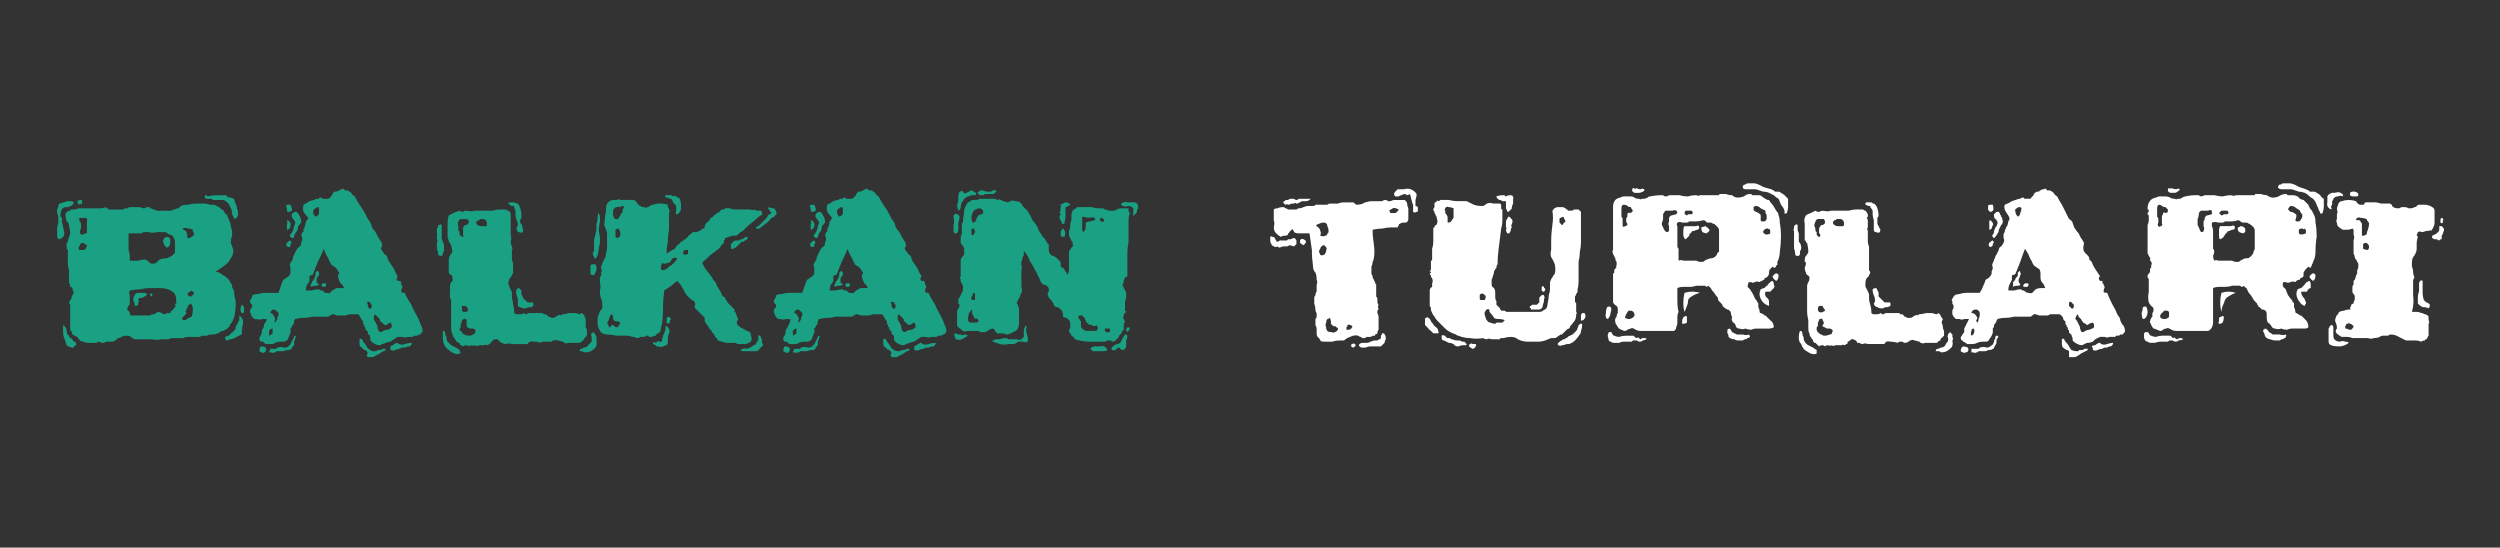
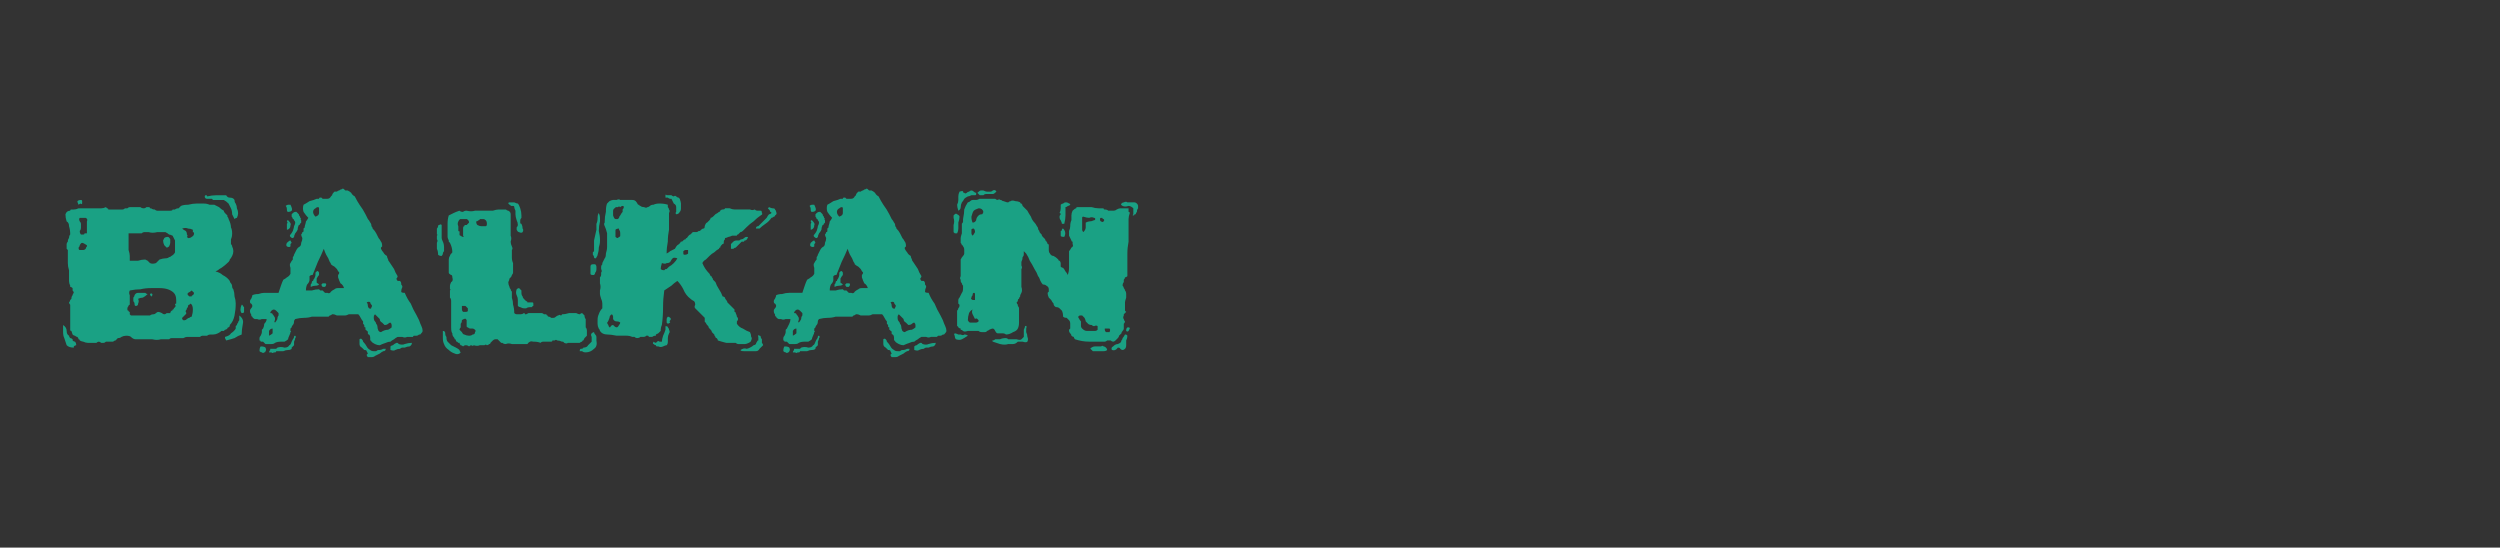
<svg xmlns="http://www.w3.org/2000/svg" version="1.2" viewBox="0 0 210 46" width="210" height="46">
  <rect x="0" y="0" width="210" height="46" fill="#333333" stroke="none" />
  <title>hafta-sonu-turlari</title>
  <style>
		.s0 { fill: #1aa184 } 
		.s1 { fill: #ffffff } 
	</style>
-   <path id="balkan turları" class="s0" aria-label="balkan turları" d="m6.9 17.1q-0.1 0.1-0.1 0-0.1 0-0.2 0.1-0.1-0.2-0.1-0.3 0.1-0.1 0.3-0.1 0.1 0 0.1 0.1 0 0.1 0 0.2zm10.9-0.4q-0.2 0-0.4 0-0.2 0-0.2-0.2 0-0.1 0.1-0.1 0.1 0 0.1 0.1 0.4-0.1 0.8-0.1 0.4 0 0.8 0 0.1 0.2 0.3 0.2 0.3 0 0.4 0.2 0 0.2 0.1 0.3 0.1 0.2 0.1 0.4 0.1 0.2 0.1 0.4 0 0.2-0.1 0.4-0.1 0-0.2 0.1-0.1-0.2-0.2-0.4 0-0.3-0.1-0.5-0.1-0.2-0.2-0.4-0.2-0.2-0.4-0.3-0.1 0-0.2 0-0.1 0-0.2 0 0 0-0.1 0-0.1 0-0.2 0-0.2 0-0.2 0-0.1-0.1-0.1-0.1zm-12.5 3.2q-0.1 0.1-0.3 0.2-0.1 0-0.2-0.2 0 0 0-0.1 0-0.1 0-0.1 0-0.1 0-0.3 0-0.1 0-0.2 0-0.2 0.1-0.5 0-0.2 0-0.5-0.1-0.3-0.1-0.4 0-0.1 0-0.2 0.1-0.2 0.1-0.3 0-0.1 0.1-0.2 0.1 0 0.3-0.1 0.2 0 0.3-0.1 0.2 0 0.3 0 0.2 0 0.3 0.1-0.1 0.3-0.3 0.3-0.1 0.1-0.2 0.1-0.1 0-0.2 0-0.2 0-0.3 0.2-0.1 0.1-0.1 0.3-0.1 0.3 0.1 0.4 0 0.2 0 0.4 0.1 0.2 0.1 0.4 0.1 0.3 0.1 0.5 0 0.2-0.1 0.3zm13.9 7.6q-0.1 0-0.1 0.1-0.1 0.1-0.2 0.1-0.1 0.1-0.1 0.1-0.1 0-0.2 0-0.1 0.1-0.3 0.2-0.2 0.1-0.4 0.1 0 0-0.1 0 0 0-0.1 0-0.2 0-0.3 0.1-0.2 0-0.4 0-0.1 0-0.2 0.1-0.1 0-0.2 0-0.2 0-0.5 0-0.2 0-0.4 0-0.1 0-0.3 0.1-0.2 0-0.3 0-0.2 0-0.3 0-0.2 0-0.4 0-0.1 0-0.2 0.1-0.1 0-0.2 0-0.1 0-0.2 0-0.2 0-0.3 0-0.3 0.1-0.7 0-0.4 0-0.8 0-0.2 0-0.3 0-0.2 0-0.3 0-0.2 0-0.4-0.2-0.1-0.1-0.4-0.1-0.2 0-0.4 0.1-0.1 0.1-0.3 0.1-0.1 0.1-0.2 0.2-0.1 0-0.2 0.1-0.1 0-0.2 0-0.1 0-0.2 0-0.1 0-0.2 0-0.1 0.1-0.2 0.1-0.1 0-0.2 0-0.1-0.1-0.2-0.1-0.1 0-0.2 0.1 0 0-0.1 0-0.2 0-0.3 0-0.2 0-0.3 0-0.2 0-0.4-0.1-0.1 0-0.3-0.1 0-0.1-0.1-0.1 0-0.1-0.1-0.2-0.1 0-0.2-0.1-0.1 0-0.2-0.1-0.1-0.3-0.1-0.3-0.1 0-0.1-0.1 0 0 0-0.1 0 0 0-0.1 0-0.1 0-0.3 0-0.1 0-0.3 0-0.1 0-0.3 0-0.1 0-0.3 0-0.1 0-0.2 0-0.2 0-0.3 0-0.1 0-0.2-0.1-0.1-0.1-0.2 0.1-0.1 0.1-0.2 0.1-0.1 0.1-0.1 0-0.2 0.1-0.3 0-0.1 0.1-0.2 0-0.1-0.1-0.2 0-0.1 0-0.2-0.1-0.1-0.2-0.1 0-0.1 0-0.1-0.1-0.2-0.1-0.4 0-0.2 0-0.3 0-0.3 0-0.6-0.1-0.3-0.1-0.6 0-0.3 0-0.5 0-0.3 0-0.6 0 0-0.1-0.1 0-0.1 0-0.1 0-0.2 0-0.3 0-0.1 0.1-0.2 0-0.2 0.1-0.3 0-0.2 0.1-0.3 0-0.4-0.1-0.7 0-0.3-0.2-0.4-0.1-0.3-0.1-0.6 0.1-0.3 0.4-0.3 0-0.1 0.1-0.1 0.1 0 0.2 0 0.2 0 0.4-0.1 0.2 0 0.4 0 0.2 0 0.4 0 0.3 0 0.5 0 0.3 0 0.6 0 0.2 0 0.4-0.1 0.1 0.1 0.1 0.1 0.1 0 0.1 0.1 0.1 0 0.2 0 0.2 0 0.3 0 0.2 0 0.3 0 0.2 0 0.4 0 0.1 0 0.2-0.1 0.1 0 0.2 0 0.1-0.1 0.2-0.1 0.2 0 0.3 0 0.1 0 0.1 0 0.1 0 0.2 0 0.1 0 0.3 0 0.1 0.1 0.3 0.1 0.1 0 0.2-0.1 0.1 0 0.2 0 0.1 0 0.1 0.1 0.1 0 0.1 0 0.1 0.1 0.3 0.1 0.1 0.1 0.2 0.1 0.2 0 0.3 0 0.1 0 0.3 0 0.1 0 0.2 0 0.2 0 0.3 0 0.2 0 0.2-0.1 0.1 0 0.2 0 0.1-0.1 0.3-0.1 0.1-0.1 0.2-0.2 0.2-0.1 0.6-0.1 0.4-0.1 0.7-0.1 0.3 0 0.6 0 0.3 0 0.5 0.1 0.1 0 0.2 0 0.1 0 0.2 0 0.2 0.1 0.4 0.2 0.2 0.2 0.4 0.3 0 0.1 0.1 0.2 0.1 0.1 0.2 0.2 0 0.1 0 0.1 0.1 0.1 0.1 0.2 0.2 0.4 0.2 0.7 0.1 0.2 0.1 0.5 0 0.3-0.1 0.5 0 0.1 0 0.2 0 0.1 0 0.2 0.1 0.1 0.1 0.2 0.1 0.2 0.1 0.4 0 0.2-0.1 0.4-0.1 0.2-0.2 0.3 0 0.1-0.1 0.2-0.3 0.3-0.6 0.5-0.2 0.1-0.3 0.2 0 0-0.2 0.1 0.4 0.1 0.6 0.3 0.4 0.2 0.6 0.5 0 0.1 0.1 0.2 0.1 0.1 0.1 0.3 0 0.1 0.1 0.2 0.1 0.3 0.1 0.6 0.1 0.3 0.1 0.6 0 0.5-0.1 1-0.1 0.5-0.4 0.8 0 0.1 0 0.1 0 0-0.1 0.1zm-12-6.6q0-0.1 0.1-0.2 0 0 0-0.1-0.3-0.2-0.4-0.2-0.1 0-0.2 0.2 0 0.1-0.1 0.2 0 0.2 0.1 0.2 0.2 0 0.3 0 0.1 0 0.2-0.1zm0.1-2q0-0.2 0-0.3 0.1-0.2-0.1-0.3-0.1 0-0.2 0-0.2 0-0.3 0-0.1 0.1 0 0.3 0.1 0.1 0.1 0.2 0 0.1 0 0.3 0 0.2-0.1 0.3 0 0.2 0.1 0.3 0 0 0.2 0 0.1 0 0.1-0.1 0.1 0 0.2 0 0-0.2 0-0.4 0-0.1 0-0.3zm7.5 6.3q0-0.4-0.2-0.6-0.2-0.2-0.5-0.3-0.3-0.1-0.7-0.1-0.4 0-0.7 0-0.5 0-0.9 0.1-0.4 0-0.9 0.1-0.1 0.2 0 0.4 0 0.2 0 0.5 0 0.2 0 0.3-0.1 0-0.1 0.1-0.1 0.1-0.1 0.2 0 0 0 0.1 0 0.1 0.1 0.1 0 0.1 0.1 0.1 0 0.1 0 0.2 0 0 0.1 0.1 0.1 0 0.2 0 0.1 0 0.2 0 0.1 0 0.1 0 0.1 0 0.2 0 0 0 0.1 0 0.1 0 0.2 0 0 0 0.1 0 0.1 0 0.2 0 0.2 0 0.3 0 0.1-0.1 0.3-0.1 0.1 0 0.2-0.1 0.1-0.1 0.2-0.1 0.1 0 0.3 0.1 0.1 0.1 0.2 0.1 0.1 0 0.2-0.1 0.1 0 0.3 0 0-0.1 0.1-0.2 0.1 0 0.1-0.1 0.1 0 0.1-0.1 0.1-0.1 0.1-0.1 0.1-0.1 0-0.2 0-0.1 0.1-0.1 0-0.2 0-0.3zm-0.4-3.7q0.2-0.1 0.3-0.3 0-0.2 0-0.5 0-0.2 0-0.5-0.1-0.2-0.2-0.4-0.2-0.1-0.3-0.1-0.1-0.1-0.3-0.2-0.4 0-0.7 0-0.4 0.1-0.7 0-0.1 0-0.2 0-0.1 0-0.2 0-0.1 0-0.2 0.1-0.2 0-0.3 0-0.2 0-0.4 0-0.2 0-0.4 0 0 0.4 0 0.7 0 0.3 0 0.7 0.1 0.3 0.1 0.5 0 0.2 0 0.4 0.3 0 0.7 0 0.3-0.1 0.6-0.1 0.2 0.1 0.2 0.1 0.1 0.1 0.2 0.2 0.2 0.1 0.5 0 0.1-0.1 0.1-0.1 0.1-0.1 0.2-0.2 0.3-0.1 0.5-0.1 0.2 0 0.3-0.1 0.1 0 0.2-0.1zm1.7 5.1q0.1-0.3 0.1-0.6 0-0.4-0.2-0.5-0.1 0.1-0.1 0.1-0.1 0-0.1 0.1 0 0.1-0.1 0.2 0 0.1-0.1 0.2 0 0.1 0 0.1 0.1 0.1 0 0.2 0 0-0.1 0.1 0 0 0 0-0.2 0.2-0.2 0.2 0 0 0 0.1 0 0 0.1 0.1 0.1 0 0.1 0 0.1 0 0.2-0.1 0.1-0.1 0.2-0.1 0.1-0.1 0.2-0.1zm-0.3-1.8q0 0 0.1 0.1 0.1 0 0.2 0 0-0.1 0.1-0.1 0.1-0.1 0.1-0.2 0 0-0.1-0.1 0 0-0.1-0.1-0.1 0.1-0.3 0.2-0.1 0.1 0 0.2zm0-4.8q0.2 0 0.3-0.1 0.2-0.1 0.2-0.3 0-0.1-0.1-0.1 0-0.1 0-0.2-0.2-0.1-0.4-0.1-0.2-0.1-0.5 0 0.1 0.1 0.3 0.2 0.1 0.1 0.1 0.3 0.1 0.1 0 0.2 0 0 0.1 0.1zm-1.7-0.1q0.1 0 0.2 0.2 0 0.1 0 0.3 0 0.1-0.1 0.3-0.1 0.1-0.2 0.1-0.1-0.1-0.2-0.2-0.1-0.2-0.1-0.4 0.1-0.2 0.1-0.2 0.1-0.1 0.3-0.1zm-2.1 4.7q0.1 0 0.2 0 0.1 0.1 0.2 0.1-0.2 0.2-0.4 0.3-0.2 0-0.4 0.1 0.1 0.2 0 0.4 0 0.2-0.2 0.2-0.1 0-0.1-0.2 0-0.1-0.1-0.2 0-0.1 0-0.3 0.1-0.1 0.1-0.2 0.1-0.2 0.3-0.2 0.2 0 0.4 0zm0.7 0.3q-0.1-0.1-0.1-0.2 0.1-0.1 0.2 0 0 0.2-0.1 0.2zm7.6 0.7q0.1 0 0.1 0.1 0 0 0.1 0.1 0 0.1 0 0.4 0 0.1-0.2 0.1-0.1-0.1-0.1-0.3 0-0.2 0.1-0.4zm-0.2 0.9q0.4 0.3 0.3 0.7-0.1 0.5-0.1 0.9-0.3 0.1-0.6 0.3-0.3 0.1-0.7 0.2-0.1-0.2-0.1-0.2 0 0 0-0.1 0.4-0.1 0.5-0.3 0.3-0.2 0.4-0.4 0-0.1 0-0.2 0 0 0.1-0.1 0-0.1 0.1-0.2 0-0.1 0.1-0.2 0-0.1 0-0.2 0-0.1 0-0.2zm-14 2v0.1q0.1 0.1 0.2 0.1 0.1 0.1 0.1 0.3-0.1 0-0.2 0.1 0 0 0 0.1-0.4 0-0.6-0.2-0.1-0.3-0.2-0.6-0.1-0.2-0.1-0.5 0-0.4 0-0.6 0.3 0.2 0.3 0.5 0 0.3 0.2 0.4 0 0.1 0.1 0.2 0.1 0 0.2 0.1zm29.3-1.1q0.1 0.2 0.1 0.4 0 0.1-0.2 0.3 0 0-0.1 0-0.1 0.1-0.2 0.1-0.2 0-0.2 0-0.1 0-0.1 0.1-0.1 0-0.2 0-0.1 0-0.3 0-0.2 0.1-0.4 0-0.2 0-0.4 0-0.2 0.1-0.3 0.2-0.2 0.1-0.3 0.2-0.2 0-0.4 0.1-0.3 0.1-0.5 0.2-0.2 0-0.4-0.1-0.2-0.1-0.3-0.2 0-0.1-0.1-0.1 0-0.1 0-0.2 0-0.2-0.1-0.3-0.1 0-0.1-0.1 0 0 0-0.1 0-0.1-0.1-0.1 0-0.1-0.1-0.1 0-0.1 0-0.2-0.1 0-0.1-0.1 0 0 0-0.1 0 0-0.1-0.1 0-0.1 0-0.2-0.1-0.1-0.2-0.3-0.1-0.2-0.2-0.3-0.2 0-0.3 0-0.1 0-0.2 0-0.2 0-0.3 0-0.2 0.1-0.3 0.1-0.1 0-0.2 0 0 0-0.1 0-0.1 0-0.2 0-0.1 0-0.2 0-0.2-0.1-0.3-0.1-0.1 0-0.1 0-0.1 0.1-0.2 0.1 0 0-0.1 0.1-0.1 0-0.2 0-0.1 0-0.2 0-0.2 0-0.3 0-0.1 0-0.3 0-0.1 0-0.2 0-0.1 0-0.2 0-0.3 0.1-0.7 0.1-0.3 0-0.7 0.1-0.1 0.1-0.1 0.2 0 0.2-0.1 0.3-0.1 0.1-0.1 0.2 0 0-0.1 0.1 0 0.1 0 0.2 0.1 0 0 0.1 0 0.1-0.1 0.3-0.1 0.2-0.1 0.3-0.1 0.1-0.3 0.2-0.1 0-0.3 0-0.3 0-0.5 0.1-0.1 0.1-0.3 0.1-0.2 0-0.3 0-0.1 0-0.2 0-0.1-0.1-0.2-0.2-0.1 0-0.2 0 0-0.1-0.1-0.1 0-0.1 0-0.2 0-0.1 0.1-0.2 0.1-0.2 0.1-0.3 0-0.1 0-0.2 0 0 0.1-0.1 0.1-0.2 0.1-0.4 0.2-0.2 0.2-0.4-0.2 0-0.4 0-0.2 0.1-0.4 0-0.1 0-0.2 0-0.2-0.1-0.2-0.2-0.1 0-0.1-0.2-0.1-0.1-0.1-0.3 0-0.1 0.1-0.2 0.1-0.1 0.1-0.2 0-0.1-0.1-0.2-0.1 0-0.1-0.2 0-0.1 0.1-0.2 0.1-0.2 0.1-0.3 0.2-0.1 0.5-0.1 0.3-0.1 0.5-0.1 0.3 0 0.6 0 0.3 0 0.6 0 0.1-0.3 0.2-0.6 0.1-0.3 0.2-0.5 0.2-0.1 0.3-0.2 0.2-0.1 0.3-0.3 0-0.1 0-0.2 0-0.2 0-0.3-0.1-0.3 0-0.4 0.1-0.2 0.2-0.3 0-0.1 0-0.2 0.1-0.1 0.1-0.2 0.1-0.2 0.2-0.4 0.1-0.2 0.3-0.3 0.1-0.1 0.1-0.3 0.1-0.2 0.1-0.4-0.1-0.2-0.1-0.3 0.1-0.1 0.1-0.2 0.1 0 0.1-0.1 0-0.1 0-0.2 0 0 0.1-0.1 0 0 0-0.1 0.1-0.3 0.1-0.4 0.1-0.1 0.2-0.3-0.2-0.2-0.4-0.5-0.1-0.3 0-0.6 0.2-0.1 0.5-0.3 0.4-0.1 0.6-0.2 0.1 0 0.2 0 0-0.1 0.1-0.1 0.1 0 0.1 0 0.1 0.1 0.1 0.1 0.3 0 0.4 0 0.2 0 0.3-0.2 0 0 0.1-0.1 0-0.1 0.1-0.2 0 0 0.1-0.1 0.1 0 0.2 0 0.1-0.1 0.2-0.1 0.1-0.1 0.2-0.1 0.1-0.1 0.2 0 0.1 0.1 0.1 0.1 0.1 0 0.1 0 0.1 0 0.1 0 0.2 0.1 0.3 0.2 0.1 0.2 0.3 0.3 0.2 0.4 0.4 0.7 0.3 0.4 0.5 0.8 0.1 0.2 0.2 0.4 0.1 0.1 0.2 0.3 0.1 0.1 0.1 0.3 0.1 0.1 0.1 0.2 0.2 0.2 0.3 0.4 0.1 0.2 0.2 0.4 0.1 0.1 0.2 0.3 0.1 0.1 0.1 0.4 0 0-0.1 0.1 0 0 0 0.1 0.1 0.2 0.2 0.3 0.1 0.2 0.3 0.3 0 0.1 0.1 0.3 0 0.1 0.1 0.2 0.2 0.3 0.4 0.6 0.1 0.3 0.3 0.6 0 0.1-0.1 0.2 0 0.1 0.1 0.2 0.1 0 0.2 0 0.1 0.1 0.1 0.2 0 0 0 0.1 0.1 0.1 0.1 0.2-0.1 0.2-0.1 0.4 0 0.1 0.3 0.1 0.2 0.5 0.5 0.9 0.2 0.5 0.5 1 0.1 0.2 0.2 0.4 0.1 0.3 0.2 0.5zm-12.8 0.8q0.2-0.1 0.3-0.2 0-0.2 0-0.4-0.2 0-0.3 0.2 0 0.2 0 0.4zm0.8-1.7v-0.2q-0.1-0.1-0.2-0.2-0.1-0.1-0.2-0.1-0.1 0-0.2 0.1-0.1 0.1-0.1 0.2 0.2 0 0.2 0.1 0.1 0.1 0.2 0.3 0 0.1 0 0.2-0.1 0.1 0 0.2 0.1-0.1 0.2-0.3 0-0.2 0.1-0.3zm3.1-9q-0.2 0.1-0.2 0.3 0 0.2 0.2 0.4 0.3-0.1 0.3-0.3 0-0.2 0-0.4 0-0.1-0.1-0.1-0.1 0-0.2 0.1zm1.6 6.8q0.1-0.1 0.3-0.1 0.2 0 0.5 0-0.1-0.3-0.3-0.4-0.1-0.2-0.2-0.5 0-0.1 0-0.2 0.1-0.1 0.1-0.2-0.1-0.1-0.2-0.3-0.1-0.1-0.2-0.2-0.2-0.1-0.3-0.2 0-0.1-0.1-0.2-0.1-0.3-0.3-0.6-0.1-0.2-0.2-0.5-0.2 0.5-0.5 1.1-0.2 0.5-0.4 1 0 0.1-0.1 0.1-0.1 0-0.2 0.1 0 0.1 0 0.1 0 0.1 0 0.2 0 0.2-0.2 0.4-0.1 0.2-0.1 0.5 0.2 0 0.5 0 0.3-0.1 0.6-0.1 0.1 0.1 0.1 0.1 0.1 0 0.2 0 0.1 0.1 0.2 0.2 0.1 0 0.2 0 0.2 0.1 0.3-0.1 0.1-0.1 0.3-0.2zm2.9 1.6q0.2 0.1 0.2-0.1 0.1-0.1 0-0.2-0.1-0.1-0.1-0.2-0.1-0.1-0.3 0 0.1 0.1 0.1 0.3 0 0.1 0.1 0.2zm1.9 1.6q0-0.1 0-0.2 0-0.1-0.1-0.2-0.1 0-0.2 0.1-0.1 0.1-0.3 0.1-0.1-0.1-0.2-0.2-0.2-0.1-0.2-0.3-0.1-0.1-0.2-0.2-0.1-0.1-0.2-0.2-0.1 0.1-0.1 0.2 0 0.1 0 0.1 0 0.2 0.1 0.3 0.1 0.1 0.1 0.2 0.1 0.1 0.1 0.2 0 0.2 0.1 0.4 0.1 0.1 0.2 0.1 0.3-0.2 0.6-0.2 0.2-0.1 0.3-0.2zm-8.7-9.7q-0.1 0-0.1-0.2 0-0.2-0.1-0.3 0.1-0.1 0.2-0.1 0.1 0 0.2 0 0.2 0.4 0.1 0.5-0.1 0.1-0.3 0.1zm0.6 0.9q0-0.1-0.1-0.2 0-0.1-0.1-0.1 0-0.1-0.1-0.2 0-0.1 0-0.2 0 0 0.1-0.1 0.1-0.1 0.2-0.1 0 0 0.1 0 0.1 0.1 0.2 0.2 0 0.1 0.1 0.2 0 0.1 0.1 0.2-0.1 0 0 0.1 0 0.1 0 0.2 0 0-0.1 0.1 0 0.1-0.1 0.1-0.1 0.2-0.1 0.4-0.1 0.2-0.2 0.3-0.1 0.2-0.1 0.3-0.1 0.2-0.3 0-0.1-0.1 0-0.2 0.1-0.1 0.2-0.3 0.1-0.3 0.1-0.4 0.1-0.2 0.1-0.3zm-0.5 0.5q-0.1 0.1-0.2 0.1 0-0.1 0-0.2 0-0.1 0-0.1 0-0.1 0-0.2 0.1-0.1 0-0.2 0-0.1 0.1-0.1 0.3 0.3 0.2 0.4 0 0.2-0.1 0.3zm0.1 1.5q-0.1 0.1-0.3 0-0.1-0.1 0-0.3 0.2-0.2 0.3-0.2 0.1 0.2 0.1 0.2 0 0-0.1 0.1 0 0 0 0.1 0 0 0 0.1zm2.2 2.1q0.1-0.1 0.2 0.1 0 0.1 0 0.2-0.1 0.1-0.2 0.3 0 0.2 0 0.3 0 0.1 0.1 0.1 0 0 0.1 0.1-0.1 0.1-0.3 0.1-0.2 0-0.4 0.1 0-0.1 0-0.2 0.1-0.1 0.1-0.2 0-0.1 0.1-0.1 0-0.1 0.1-0.2 0.1-0.2 0.1-0.3 0-0.1 0-0.2 0 0 0.1-0.1zm0.5 1.3q-0.1-0.1-0.1-0.2 0 0 0.1-0.1 0.1 0 0.2 0 0.1 0 0.1 0.1 0 0.1-0.1 0.2-0.1 0-0.2 0zm-2.3 4.1q0.1 0.1 0 0.2 0 0.1-0.1 0.3 0 0.1 0 0.1 0 0.1 0 0.2-0.2 0.2-0.2 0.2 0 0.1 0 0.1-0.1 0.1-0.3 0.1-0.2 0-0.4 0.1 0 0-0.1 0-0.1 0-0.1 0-0.1 0-0.2 0-0.1 0-0.2 0 0 0.1-0.1 0.1-0.1 0-0.1 0-0.1 0.1-0.2 0-0.1 0-0.2 0 0-0.1 0.1-0.2 0 0 0-0.1 0.1 0 0.2 0 0.1 0 0.2 0 0 0 0.1 0 0.1-0.1 0.1-0.1 0.3-0.1 0.6 0 0.3 0 0.4-0.2 0.1 0 0.2-0.3 0.1-0.2 0.1-0.2 0 0 0 0 0.1-0.1 0.1-0.2 0-0.1 0.1-0.1zm7 1.2h0.1q0.1 0 0.3-0.1 0.1 0 0.2 0 0 0.2-0.2 0.2-0.2 0.1-0.3 0.2-0.2 0.1-0.4 0.2-0.1 0.1-0.3 0.1-0.1 0-0.2 0-0.1 0-0.1 0-0.1-0.1-0.1-0.2 0 0 0.1-0.1 0 0-0.1-0.2 0-0.1-0.2-0.1-0.1-0.1-0.2-0.2-0.2-0.1-0.2-0.3 0-0.2 0-0.4 0.1-0.1 0.2 0 0.1 0.1 0.1 0.2 0.2 0.2 0.3 0.4 0.1 0.2 0.3 0.3 0.1 0.1 0.3 0.1 0.1 0 0.2 0 0.1-0.1 0.2-0.1zm-9.9-0.3q0.3 0 0.4 0.1 0.1 0.2 0 0.3 0 0.1-0.1 0.1-0.1 0.1-0.2 0-0.1 0-0.2-0.1 0-0.3 0.1-0.4zm11.6-0.2q0.3 0.1 0.5 0 0.3-0.1 0.6-0.1 0 0.2-0.2 0.3-0.2 0-0.4 0.1-0.1 0-0.2 0-0.1 0-0.2 0.1-0.2 0-0.4 0.1-0.1 0.1-0.4 0 0 0 0-0.1 0-0.1 0-0.2 0.1-0.1 0.2-0.1 0.1-0.1 0.3-0.2 0.1 0 0.1 0 0.1 0.1 0.1 0.1zm9.7-11.5q0-0.1-0.1-0.1-0.1 0-0.2 0 0-0.1-0.1-0.1-0.1-0.1-0.1-0.1 0-0.1 0.1-0.1 0.1 0 0.1 0 0.2 0 0.3 0 0.2 0.1 0.3 0.1 0.1 0.1 0.2 0.4 0.1 0.3 0.1 0.6 0 0.1 0 0.2-0.1 0.1-0.1 0.2 0 0.1 0 0.2 0 0.1 0.1 0.1 0.1 0.2 0.1 0.4 0.1 0.1 0 0.3-0.1 0.1-0.3 0-0.1 0-0.2-0.2 0-0.1 0-0.2 0.1-0.1 0.1-0.2 0-0.2-0.1-0.4-0.1-0.3-0.1-0.5 0-0.2 0-0.3-0.1-0.2-0.1-0.3zm5.8 11.2q-0.1 0-0.1 0.1-0.1 0-0.2 0.1-0.1 0-0.3 0-0.2 0-0.3 0-0.2 0-0.4 0-0.1 0.1-0.3 0 0 0-0.1-0.1 0 0-0.1 0-0.2-0.1-0.4-0.1-0.1-0.1-0.2 0-0.1 0-0.2 0 0 0.1-0.1 0.1-0.1 0-0.2 0-0.1 0-0.2 0-0.1 0-0.3 0-0.1 0-0.2 0.1-0.2-0.1-0.6-0.1-0.3-0.1-0.5 0.2-0.2 0-0.4 0-0.1 0-0.3 0-0.1 0-0.1 0-0.1 0-0.1 0-0.2 0-0.3 0 0 0-0.1 0-0.3-0.1-0.5 0-0.2 0-0.3-0.1-0.1 0-0.1 0-0.1-0.1-0.2-0.2 0 0-0.1-0.1-0.1 0-0.2 0-0.1 0-0.2 0.1-0.1 0.1-0.1 0.1-0.1 0.1-0.1 0.1 0 0.1-0.1 0.1-0.1 0.1-0.2 0.1-0.1-0.1-0.2 0-0.2 0-0.4 0-0.2 0.1-0.5 0-0.1 0.1-0.2 0-0.1 0-0.2 0.1-0.1-0.1-0.3-0.1-0.1 0-0.2 0.1-0.1-0.1-0.2-0.1-0.1-0.1-0.1-0.2-0.1 0-0.1 0-0.1-0.1-0.1-0.1-0.1 0-0.1-0.1 0-0.1-0.1-0.1 0-0.1-0.1-0.2-0.1-0.1-0.1-0.3-0.1-0.1-0.1-0.5 0-0.4 0-0.6 0-0.4 0-0.8 0-0.4 0-0.8 0-0.2-0.1-0.3 0-0.2 0-0.4 0-0.1 0-0.2 0.1-0.1 0-0.1 0-0.1 0-0.2 0 0 0-0.1 0-0.1 0.1-0.3 0.2-0.1 0.1-0.4 0-0.2-0.1-0.2-0.2-0.1-0.2-0.2 0-0.2 0-0.4 0-0.2 0-0.4 0-0.1 0-0.1 0-0.1 0-0.1 0-0.3 0.1-0.4 0-0.1 0.2-0.3 0-0.4-0.2-0.8 0 0-0.1-0.1 0-0.1 0-0.1-0.1-0.2-0.1-0.3 0-0.2 0-0.3 0-0.4 0-0.8 0-0.4 0.1-0.7 0.2-0.1 0.4-0.2 0.2-0.1 0.5-0.2 0.1 0.1 0.3 0.1 0.1-0.1 0.3-0.1 0.4 0.1 0.7 0 0.2 0 0.5 0 0.2 0 0.3 0 0.1 0 0.3 0 0.1 0 0.2 0 0.1 0 0.2 0 0.3-0.1 0.5-0.1 0.3 0 0.6 0 0.1 0.1 0.2 0.1 0.2 0.1 0.2 0.3 0 0.1 0 0.2 0 0.1 0 0.1 0 0.1 0 0.3 0 0.1 0 0.2 0 0.1 0 0.1 0 0.1 0 0.2 0 0.1 0 0.3 0 0.2 0 0.4 0.1 0.2 0 0.5 0 0.2 0.1 0.4 0.1 0.2 0 0.3 0 0.1 0 0.1 0 0.3 0 0.5 0 0.3 0.1 0.5 0 0.3 0 0.4 0 0.1 0 0.2 0 0.1 0 0.2 0 0.1-0.1 0.2 0 0.1-0.1 0.2 0 0-0.1 0.1 0 0.1-0.1 0.3 0 0.2 0.1 0.4 0 0.1 0.1 0.2 0 0.1 0.1 0.2 0 0.1 0 0.3 0 0.1 0 0.2 0.1 0.3 0.1 0.6 0.1 0.3 0.1 0.7 0.1 0.1 0.2 0.1 0.2 0 0.3 0 0.2 0 0.3-0.1 0.1 0 0.1 0.1 0.1 0 0.1 0 0.2-0.1 0.2-0.1 0.1 0 0.1 0 0.2 0 0.4 0 0.2 0 0.4 0 0.2 0 0.2 0 0.1 0 0.2 0.1 0 0 0.1 0 0 0 0.1 0 0 0.1 0.1 0.1 0 0.1 0.1 0.1 0.1 0 0.2 0.1 0.1 0 0.2 0 0.1 0 0.2-0.1 0.1-0.1 0.2-0.1 0.1-0.1 0.2 0 0.1 0 0.1-0.1 0.3 0 0.6-0.1 0.3 0 0.6 0 0.2 0.1 0.3 0.1 0.1-0.1 0.2-0.1 0.1 0.1 0.2 0.2 0 0.2 0.1 0.3 0 0.2 0 0.3 0 0.2 0 0.4 0.1 0.1 0.1 0.3 0 0.2 0 0.4-0.1 0.1-0.2 0.2 0 0-0.1 0.2zm-10.5-10q-0.1 0.2 0 0.4 0 0.1 0 0.4 0.2 0.1 0.1 0.1 0 0.1 0 0.2 0 0.1 0.1 0.1 0.1 0.1 0.2 0.1 0.1 0 0-0.1 0-0.2 0-0.2 0-0.1 0-0.4 0-0.2 0.1-0.2 0-0.1 0.1-0.1 0 0 0.1 0 0.1-0.1 0.2-0.2 0-0.2-0.2-0.3-0.3 0-0.5 0-0.1 0-0.2 0.2zm0.8 7.5q0-0.1 0-0.2-0.1-0.1-0.2-0.2-0.1 0-0.1 0-0.1 0-0.2 0 0 0.1 0 0.3 0 0.1 0.1 0.2 0.1 0 0.2 0 0.2 0 0.2-0.1zm0.4 2q0.2 0 0.2-0.2 0.1-0.1 0-0.2-0.1-0.1-0.2-0.1-0.1 0-0.2 0-0.1 0-0.2-0.1-0.1 0-0.1-0.1 0-0.1 0-0.1 0-0.1 0-0.1 0-0.2 0-0.3-0.1-0.2-0.2-0.1-0.1 0-0.2 0.1 0 0.2-0.1 0.3 0 0.1 0 0.2 0 0.1 0 0.1-0.1 0.1-0.1 0.2 0.1 0.1 0.2 0.2 0.1 0.2 0.2 0.2 0.2 0.1 0.4 0.1 0.2 0 0.3-0.1zm1.1-9.1q0.1 0 0.1-0.2 0-0.2-0.1-0.3-0.1-0.1-0.2-0.1-0.1 0-0.3 0 0 0.1-0.1 0.1-0.1 0.1-0.2 0.1 0 0.2 0.1 0.3 0.2 0.1 0.3 0.1 0.1 0 0.2 0 0.1 0 0.2 0zm-3.7 2.5q-0.2 0-0.3-0.1 0-0.3-0.1-0.5 0-0.3 0-0.5 0.1-0.2 0-0.3 0 0 0-0.1 0-0.1 0-0.2 0.1-0.1 0-0.1 0-0.1 0-0.1 0-0.1 0-0.2 0-0.1 0-0.2 0.1-0.1 0.1-0.2 0-0.1 0.1-0.1 0.1-0.1 0.2 0 0 0.2 0 0.4 0 0.1 0 0.3 0 0.2 0 0.4 0 0.1 0.1 0.3 0.1 0.2 0.1 0.5 0 0.2 0 0.3-0.1 0.1-0.1 0.2 0 0.1-0.1 0.2zm6.8 3.4q0 0.1 0.1 0.2 0.1 0.1 0.2 0.2 0.1 0 0.1 0.1 0.1 0 0.2 0 0.1 0 0.2 0 0.1 0 0.1 0.1 0 0.1 0 0.1 0 0 0 0.1-0.1 0-0.1 0.1-0.1 0-0.1 0-0.3 0-0.4 0.1-0.1 0-0.2 0-0.1 0-0.3-0.1-0.1 0-0.2-0.1 0-0.1 0-0.2 0-0.1 0-0.3 0-0.2-0.1-0.4-0.1-0.2 0-0.5 0.1-0.1 0.2-0.1 0.1 0.1 0.2 0.2 0 0.1 0 0.2 0 0.2 0.1 0.3zm-6.4 3.4q0 0.3 0.1 0.4 0.2 0.2 0.3 0.3 0.2 0.1 0.4 0.2 0.2 0.1 0.3 0.2 0 0.1 0.1 0.2 0 0-0.1 0.1-0.2 0.1-0.4 0-0.3-0.1-0.5-0.3-0.3-0.2-0.4-0.5-0.1-0.2-0.1-0.5 0-0.4 0-0.6 0.2 0 0.2 0.2 0 0.2 0.1 0.3zm12.6 0.3q0.1 0.5-0.2 0.7-0.3 0.3-0.7 0.3-0.2 0-0.3-0.1-0.1 0-0.2 0 0-0.2 0.1-0.2 0.2 0 0.2-0.1 0.3 0 0.4-0.2 0.2-0.2 0.3-0.3 0-0.2 0-0.4-0.1-0.2 0-0.3 0.1-0.1 0.2-0.1 0 0.1 0.1 0.2 0.1 0.1 0.1 0.2 0 0.2 0 0.3zm6.3-11.9q0 0-0.1 0-0.1 0-0.2-0.1-0.1 0-0.2 0 0-0.1 0-0.2 0-0.1 0.1 0 0.1 0 0.2 0 0.1 0 0.2 0 0.1 0.1 0.2 0.1 0.1-0.1 0.2 0 0.1 0.1 0.2 0.1 0 0 0.1 0.1 0.1 0.3 0.1 0.4 0 0.2 0 0.4 0 0.2-0.1 0.3-0.1 0.2-0.3 0.2-0.1-0.1 0-0.2 0-0.2 0-0.4 0-0.2-0.2-0.3-0.1-0.2-0.2-0.4zm8.7 0.9q0.1 0.1 0.1 0.2 0.1 0.2-0.1 0.3 0 0.1-0.1 0.1-0.1 0.1-0.2 0.1-0.2 0.3-0.5 0.5-0.3 0.2-0.5 0.4-0.1 0-0.3 0 0-0.2 0.2-0.2 0.1-0.1 0.2-0.2 0.2-0.2 0.3-0.3 0.1-0.1 0.2-0.2 0.1-0.2 0.2-0.3 0.1 0 0.2-0.1 0-0.1-0.1-0.1 0-0.1-0.1-0.2 0 0-0.1-0.1 0 0 0.1-0.1 0.2 0.1 0.3 0.1 0.2 0 0.2 0.1zm-2.5 11.3q-0.1 0-0.2 0-0.1 0-0.2 0-0.1 0-0.2 0-0.1 0-0.2-0.1-0.4 0-0.8 0-0.4-0.1-0.7-0.2 0-0.1-0.1-0.2-0.1 0-0.1-0.1-0.1-0.1-0.1-0.2-0.1-0.1-0.2-0.2 0-0.1-0.1-0.2-0.1-0.1-0.1-0.1-0.1-0.1-0.1-0.2 0 0-0.1-0.1-0.1-0.1-0.1-0.2-0.1 0-0.1-0.1 0-0.1 0-0.1 0-0.1 0-0.2-0.1-0.1-0.2-0.2-0.1-0.1-0.2-0.2-0.1-0.1-0.2-0.2-0.1-0.1-0.2-0.2-0.1-0.1 0-0.3 0-0.2-0.1-0.3-0.2-0.1-0.3-0.2-0.4-0.3-0.6-0.8-0.2-0.4-0.5-0.7-0.3 0.2-0.5 0.4-0.3 0.2-0.6 0.4-0.1 0.7-0.1 1.4 0 0.8-0.1 1.5-0.1 0.2-0.1 0.5-0.1 0.1-0.2 0.2-0.2 0.1-0.2 0.1 0 0 0 0.1-0.2 0-0.3 0.1 0 0-0.1 0-0.1 0-0.2 0 0-0.1-0.1-0.1 0 0-0.1 0-0.1 0.1-0.2 0.1-0.2 0-0.3 0-0.1 0.1-0.3 0.1-0.1 0-0.2-0.1-0.1 0-0.2 0-0.2-0.1-0.5-0.1-0.2 0-0.4 0-0.1 0-0.2 0-0.1 0-0.2 0-0.5-0.1-0.8-0.1-0.4 0-0.6-0.3 0-0.1-0.1-0.2 0 0 0 0-0.1-0.2-0.1-0.4 0-0.1 0-0.3 0-0.3 0.1-0.5 0.1-0.3 0.3-0.5 0-0.2 0-0.4 0-0.2-0.1-0.4-0.1-0.3-0.1-0.4 0-0.2 0-0.3 0.1-0.3 0-0.6 0-0.2 0-0.5 0.1-0.1 0.1-0.2 0-0.1 0-0.2 0.1-0.1 0-0.3 0-0.1 0-0.2 0-0.1 0.1-0.2 0 0 0-0.1 0.1-0.2 0.2-0.4 0.1-0.1 0.1-0.4 0.1-0.3 0.1-0.6 0-0.3 0-0.6 0-0.2 0-0.5-0.1-0.4-0.2-0.6-0.1-0.2 0-0.3 0 0 0-0.1 0-0.4 0.1-0.8 0-0.5 0.1-0.7 0.1-0.1 0.2-0.2 0.2-0.1 0.3-0.1 0.1 0 0.1 0 0.1 0 0.2 0 0.2-0.1 0.3 0 0.1 0 0.2 0 0.2 0 0.4 0 0.3 0 0.4 0 0.2 0 0.3 0.1 0.1 0.1 0.2 0.3 0 0 0.1 0 0 0.1 0.1 0.1 0.1 0.1 0.3 0.1 0.2 0.1 0.3 0 0.1 0 0.2-0.1 0.1-0.1 0.3-0.1 0.2-0.1 0.5-0.1 0.4 0 0.7 0.1 0 0.1 0 0.2 0.1 0.1 0.1 0.2 0.1 0.1 0 0.3 0 0.1 0 0.3 0 0.1 0 0.2 0 0.1 0 0.2 0 0.2 0 0.4 0 0.1 0 0.3-0.1 0.5-0.1 1-0.1 0.5-0.1 1 0.2-0.1 0.3-0.2 0.2-0.1 0.4-0.2 0.1-0.2 0.2-0.3 0.2-0.1 0.3-0.3 0.1 0 0.1 0 0.1-0.1 0.1-0.1 0.1-0.1 0.2-0.1 0-0.1 0.1-0.1 0.2-0.3 0.3-0.3 0.1-0.1 0.2-0.2 0.1 0 0.3 0 0.1 0 0.2-0.1 0.1 0 0.1 0 0.1-0.1 0.1-0.1 0.1-0.1 0.2-0.1 0.1 0 0.1-0.2 0.1-0.3 0.2-0.3 0.1-0.1 0.2-0.2 0.1-0.1 0.1-0.2 0.1 0 0.2-0.1 0.1-0.1 0.2-0.2 0.2-0.1 0.3-0.2 0.1 0 0.1-0.1 0.1-0.1 0.2-0.1 0.2 0 0.2-0.1 0 0 0.1 0 0.1 0 0.1 0 0.1 0 0.2 0 0.2 0.1 0.4 0.1 0.2 0 0.4 0 0.1 0 0.3 0 0.1 0 0.2 0 0.2 0 0.4 0 0.2 0.1 0.4 0 0.1 0.1 0.2 0.1 0.1 0 0.3 0 0.1 0 0.1 0.2 0.1 0.1-0.1 0.2-0.3 0.2-0.6 0.5-0.3 0.2-0.6 0.5-0.1 0.1-0.1 0.1-0.1 0.1-0.2 0.2-0.1 0.1-0.2 0.1-0.1 0.1-0.2 0.2-0.1 0-0.1 0.1 0 0-0.1 0-0.1 0-0.2 0-0.1 0-0.1 0-0.2 0.1-0.3 0.1 0 0 0 0-0.2 0.1-0.3 0.1 0 0.1 0 0.1-0.1 0.1-0.1 0.2 0 0.1 0 0.1 0 0.1-0.1 0.1-0.1 0.1-0.1 0.1-0.1 0.1-0.1 0.2-0.1 0-0.1 0.1-0.2 0.1-0.4 0.3-0.2 0.1-0.4 0.3-0.2 0.2-0.3 0.3-0.2 0.1-0.3 0.3 0.2 0.5 0.6 0.9 0.1 0.2 0.1 0.2 0.1 0 0.1 0.1 0.1 0.1 0.1 0.2 0.1 0.1 0.2 0.2 0.1 0.3 0.3 0.6 0.2 0.3 0.3 0.6 0.1 0 0.2 0.1 0 0.1 0.1 0.2 0.1 0.1 0.1 0.2 0.1 0.1 0.2 0.2 0.1 0.1 0.2 0.2 0.1 0.1 0.2 0.2 0 0.1 0 0.2 0.1 0 0.1 0.1 0.1 0.2 0.1 0.3 0.1 0.1 0.1 0.2 0 0.1-0.1 0.2 0 0.1 0 0.2 0.2 0.3 0.5 0.4 0.3 0.2 0.6 0.3 0.1 0.2 0.1 0.4 0.1 0.1 0 0.3 0 0.1-0.2 0.2-0.2 0.1-0.3 0.1zm-11.1-11.2q0 0.2 0 0.4 0.1 0.3 0.2 0.3 0.1 0 0.2 0 0 0 0.1-0.1 0-0.1 0.1-0.2 0.1-0.2 0.2-0.3 0-0.1 0-0.2 0.1-0.1 0.1-0.2 0-0.1-0.1-0.1-0.1 0-0.2 0.1-0.1-0.1-0.2 0-0.1 0-0.2 0 0 0.1-0.1 0.1-0.1 0.1-0.1 0.2zm0.6 2.1q0 0 0-0.1 0-0.1 0-0.1 0-0.2-0.1-0.3 0 0 0-0.1-0.2 0-0.3 0.1 0 0.1 0 0.3 0 0.1 0 0.3 0.1 0.1 0.2 0.1 0 0 0.1-0.1 0.1 0 0.1-0.1zm-0.3 7.7q0.1 0 0.2-0.2 0.1-0.1 0.1-0.2-0.1-0.1-0.3-0.1-0.2 0-0.3-0.2 0-0.1 0-0.2 0-0.1-0.1-0.2-0.2 0.1-0.2 0.3-0.1 0.3-0.2 0.4 0 0.1 0.1 0.2 0 0.1 0.1 0.2 0.1 0 0.1-0.1 0.1-0.1 0.2-0.1 0 0 0.1 0.1 0.1 0.1 0.2 0.1zm4.4-5.1q0.2-0.1 0.4-0.3 0.2-0.2 0.3-0.4-0.3-0.1-0.4 0-0.1 0.1-0.2 0.3-0.1 0.1-0.3 0.1-0.1 0.1-0.4 0-0.1 0.3-0.1 0.5 0.1 0.1 0.3 0.1 0 0 0.1-0.1 0.1 0 0.1 0 0.1-0.1 0.2-0.2zm1.6-1.1q0-0.1 0-0.2 0 0 0-0.1-0.2 0-0.2 0 0 0 0 0-0.1 0-0.2 0.1 0 0.1 0 0.2 0 0.1 0.1 0.1 0.2 0 0.3-0.1zm-7.4-2.7q-0.1 0.4-0.1 0.8 0.1 0.4 0.1 0.8 0 0.3-0.1 0.6 0 0.3-0.1 0.6 0 0.1-0.1 0.2 0 0.1-0.1 0.1-0.1 0-0.1-0.1 0-0.1-0.1-0.2 0-0.1 0-0.2 0.1-0.1 0.1-0.1 0-0.6 0-0.9 0.1-0.5 0.2-0.9 0-0.1 0-0.2 0-0.2 0-0.3 0.1-0.2 0.1-0.5 0-0.3 0.1-0.4 0.1 0.2 0.1 0.4 0 0.1 0 0.3zm11.9 1.5q0.1 0 0.2-0.1 0.1-0.1 0.2-0.1 0.2 0 0.1 0.1-0.1 0.2-0.2 0.2-0.1 0-0.1 0.1-0.1 0-0.2 0-0.1 0.1-0.3 0.3-0.1 0.1-0.2 0.2-0.1 0-0.2 0.1-0.1 0-0.2 0 0-0.1 0-0.2 0-0.1 0-0.2 0.1-0.1 0.2-0.2 0.1-0.1 0.3-0.1 0.1 0 0.2 0 0.1-0.1 0.2-0.1zm-12.5 2.1q0.1 0 0.2 0 0.1 0.1 0.1 0.2 0 0.1 0 0.2 0 0.2-0.1 0.3 0 0.1-0.1 0.2 0 0-0.1 0-0.2 0-0.2-0.1 0-0.2 0-0.4 0-0.1 0-0.2 0-0.2 0.2-0.2zm6.3 4.4q0.1 0 0.2 0.1 0.1 0.1 0 0.2-0.1 0.1 0 0.2-0.2 0.1-0.2 0.1-0.1-0.1-0.1-0.1 0-0.1 0-0.3 0-0.1 0.1-0.2zm0.1 1.1q0.1 0.2 0 0.3-0.1 0.2-0.1 0.4 0 0.2 0 0.3 0 0.2-0.1 0.3-0.1 0-0.3 0.1-0.2 0.1-0.4 0 0 0-0.1 0-0.1 0-0.1-0.1-0.1 0-0.2-0.1-0.1 0 0-0.2 0.1 0.1 0.2 0.1 0.1-0.1 0.1-0.1 0.1-0.1 0.2 0 0.1 0 0.2 0 0-0.2 0.1-0.5 0.1-0.2 0.2-0.5 0-0.1 0-0.1 0-0.1 0-0.2 0.2 0 0.2 0.1 0.1 0.1 0.1 0.2zm7.8 0.8v0.1q0 0.1 0 0.2 0.1 0.1 0.1 0.2-0.1 0.1-0.3 0.3-0.1 0.2-0.3 0.2-0.3 0-0.4 0-0.1 0-0.3 0-0.1 0-0.3 0-0.3 0-0.3-0.1 0.3-0.2 0.5-0.1 0.1 0 0.3-0.1 0.2-0.1 0.3-0.2 0.1 0 0.2-0.1 0-0.1 0.1-0.2 0-0.1 0.1-0.1 0-0.2 0-0.3-0.1-0.2 0.1-0.1 0.1 0 0.1 0.1 0 0.1 0.1 0.2zm15.4-1.1q0.1 0.2 0.1 0.4 0 0.1-0.2 0.3 0 0-0.1 0-0.1 0.1-0.2 0.1-0.2 0-0.2 0 0 0-0.1 0.1-0.1 0-0.2 0-0.1 0-0.3 0-0.2 0.1-0.4 0-0.2 0-0.4 0-0.2 0.1-0.3 0.2-0.2 0.1-0.3 0.2-0.2 0-0.4 0.1-0.3 0.1-0.5 0.2-0.2 0-0.4-0.1-0.2-0.1-0.3-0.2 0-0.1-0.1-0.1 0-0.1 0-0.2 0-0.2-0.1-0.3-0.1 0-0.1-0.1 0 0 0-0.1 0-0.1-0.1-0.1 0-0.1-0.1-0.1 0-0.1 0-0.2-0.1 0-0.1-0.1 0 0 0-0.1 0 0-0.1-0.1 0-0.1 0-0.2-0.1-0.1-0.2-0.3-0.1-0.2-0.2-0.3-0.2 0-0.3 0-0.1 0-0.2 0-0.2 0-0.3 0-0.2 0.1-0.3 0.1-0.1 0-0.2 0 0 0-0.1 0-0.1 0-0.2 0-0.1 0-0.2 0-0.2-0.1-0.3-0.1-0.1 0-0.1 0-0.1 0.1-0.2 0.1 0 0-0.1 0.1-0.1 0-0.2 0-0.1 0-0.2 0-0.2 0-0.3 0-0.1 0-0.3 0-0.1 0-0.2 0-0.1 0-0.2 0-0.3 0.1-0.7 0.1-0.3 0-0.7 0.1-0.1 0.1-0.1 0.2 0 0.2-0.1 0.3-0.1 0.1-0.1 0.2 0 0-0.1 0.1 0 0.1 0 0.2 0.1 0 0 0.1 0 0.1-0.1 0.3-0.1 0.2-0.1 0.3-0.1 0.1-0.3 0.2-0.1 0-0.3 0-0.3 0-0.5 0.1-0.1 0.1-0.3 0.1-0.2 0-0.3 0-0.1 0-0.2 0-0.1-0.1-0.2-0.2-0.1 0-0.2 0 0-0.1-0.1-0.1 0-0.1 0-0.2 0-0.1 0.1-0.2 0.1-0.2 0.1-0.3 0-0.1 0-0.2 0 0 0.1-0.1 0.1-0.2 0.2-0.4 0.1-0.2 0.1-0.4-0.2 0-0.4 0-0.2 0.1-0.4 0-0.1 0-0.2 0-0.2-0.1-0.2-0.2-0.1 0-0.1-0.2-0.1-0.1-0.1-0.3 0-0.1 0.1-0.2 0.1-0.1 0.1-0.2 0-0.1-0.1-0.2-0.1 0-0.1-0.2 0-0.1 0.1-0.2 0.1-0.2 0.1-0.3 0.2-0.1 0.5-0.1 0.3-0.1 0.6-0.1 0.2 0 0.5 0 0.3 0 0.6 0 0.1-0.3 0.2-0.6 0.1-0.3 0.2-0.5 0.2-0.1 0.3-0.2 0.2-0.1 0.3-0.3 0-0.1 0-0.2 0-0.2 0-0.3-0.1-0.3 0-0.4 0.1-0.2 0.2-0.3 0-0.1 0-0.2 0.1-0.1 0.1-0.2 0.1-0.2 0.2-0.4 0.1-0.2 0.3-0.3 0.1-0.1 0.1-0.3 0.1-0.2 0.1-0.4-0.1-0.2-0.1-0.3 0.1-0.1 0.1-0.2 0.1 0 0.1-0.1 0-0.1 0-0.2 0 0 0.1-0.1 0 0 0-0.1 0.1-0.3 0.1-0.4 0.1-0.1 0.2-0.3-0.2-0.2-0.4-0.5-0.1-0.3 0-0.6 0.2-0.1 0.5-0.3 0.4-0.1 0.6-0.2 0.1 0 0.2 0 0-0.1 0.1-0.1 0.1 0 0.1 0 0.1 0.1 0.1 0.1 0.3 0 0.4 0 0.2 0 0.3-0.2 0 0 0.1-0.1 0-0.1 0.1-0.2 0 0 0.1-0.1 0.1 0 0.2 0 0.1-0.1 0.2-0.1 0.1-0.1 0.2-0.1 0.1-0.1 0.2 0 0.1 0.1 0.1 0.1 0.1 0 0.1 0 0.1 0 0.1 0 0.2 0.1 0.3 0.2 0.1 0.2 0.3 0.3 0.2 0.4 0.4 0.7 0.3 0.4 0.5 0.8 0.1 0.2 0.2 0.4 0.1 0.1 0.2 0.3 0.1 0.1 0.1 0.3 0.1 0.1 0.1 0.2 0.2 0.2 0.3 0.4 0.1 0.2 0.2 0.4 0.1 0.1 0.2 0.3 0.1 0.1 0.1 0.4 0 0-0.1 0.1 0 0 0 0.1 0.1 0.2 0.2 0.3 0.1 0.2 0.3 0.3 0 0.1 0.1 0.3 0 0.1 0.1 0.2 0.2 0.3 0.4 0.6 0.1 0.3 0.3 0.6 0 0.1-0.1 0.2 0 0.1 0.1 0.2 0.1 0 0.2 0 0.1 0.1 0.1 0.2 0 0 0 0.1 0.1 0.1 0.1 0.2-0.1 0.2-0.1 0.4 0 0.1 0.3 0.1 0.2 0.5 0.5 0.9 0.2 0.5 0.5 1 0.1 0.2 0.2 0.4 0.1 0.3 0.2 0.5zm-12.8 0.8q0.2-0.1 0.3-0.2 0-0.2 0-0.4-0.2 0-0.3 0.2 0 0.2 0 0.4zm0.8-1.7v-0.2q-0.1-0.1-0.2-0.2-0.1-0.1-0.2-0.1-0.1 0-0.2 0.1-0.1 0.1-0.1 0.2 0.2 0 0.2 0.1 0.1 0.1 0.2 0.3 0 0.1 0 0.2-0.1 0.1 0 0.2 0.1-0.1 0.2-0.3 0-0.2 0.1-0.3zm3.1-9q-0.2 0.1-0.2 0.3 0 0.2 0.2 0.4 0.3-0.1 0.3-0.3 0-0.2 0-0.4 0-0.1-0.1-0.1-0.1 0-0.2 0.1zm1.6 6.8q0.1-0.1 0.3-0.1 0.2 0 0.5 0-0.1-0.3-0.3-0.4-0.1-0.2-0.2-0.5 0-0.1 0-0.2 0.1-0.1 0.1-0.2-0.1-0.1-0.2-0.3-0.1-0.1-0.2-0.2-0.2-0.1-0.3-0.2 0-0.1-0.1-0.2-0.1-0.3-0.3-0.6-0.1-0.2-0.2-0.5-0.2 0.5-0.5 1.1-0.2 0.5-0.4 1 0 0.1-0.1 0.1-0.1 0-0.2 0.1 0 0.1 0 0.1 0 0.1 0 0.2 0 0.2-0.2 0.4-0.1 0.2-0.1 0.5 0.2 0 0.5 0 0.3-0.1 0.6-0.1 0.1 0.1 0.1 0.1 0.1 0 0.2 0 0.1 0.1 0.2 0.2 0.1 0 0.2 0 0.2 0.1 0.3-0.1 0.1-0.1 0.3-0.2zm2.9 1.6q0.2 0.1 0.2-0.1 0.1-0.1 0-0.2-0.1-0.1-0.1-0.2-0.1-0.1-0.3 0 0.1 0.1 0.1 0.3 0 0.1 0.1 0.2zm1.9 1.6q0-0.1 0-0.2 0-0.1-0.1-0.2-0.1 0-0.2 0.1-0.1 0.1-0.3 0.1-0.1-0.1-0.2-0.2-0.2-0.1-0.2-0.3-0.1-0.1-0.2-0.2-0.1-0.1-0.2-0.2-0.1 0.1-0.1 0.2 0 0.1 0 0.1 0 0.2 0.1 0.3 0.1 0.1 0.1 0.2 0.1 0.1 0.1 0.2 0 0.2 0.1 0.4 0.1 0.1 0.2 0.1 0.3-0.2 0.6-0.2 0.2-0.1 0.3-0.2zm-8.7-9.7q-0.1 0-0.1-0.2 0-0.2-0.1-0.3 0.1-0.1 0.2-0.1 0.1 0 0.2 0 0.2 0.4 0.1 0.5-0.1 0.1-0.3 0.1zm0.6 0.9q0-0.1-0.1-0.2 0-0.1-0.1-0.1 0-0.1-0.1-0.2 0-0.1 0-0.2 0 0 0.1-0.1 0.1-0.1 0.2-0.1 0 0 0.1 0 0.1 0.1 0.2 0.2 0 0.1 0.1 0.2 0 0.1 0.1 0.2-0.1 0 0 0.1 0 0.1 0 0.2 0 0-0.1 0.1 0 0.1-0.1 0.1-0.1 0.2-0.1 0.4-0.1 0.2-0.2 0.3-0.1 0.2-0.1 0.3-0.1 0.2-0.3 0-0.1-0.1 0-0.2 0.1-0.1 0.2-0.3 0.1-0.3 0.1-0.4 0.1-0.2 0.1-0.3zm-0.5 0.5q-0.1 0.1-0.2 0.1 0-0.1 0-0.2 0-0.1 0-0.1 0-0.1 0-0.2 0.1-0.1 0-0.2 0-0.1 0.1-0.1 0.3 0.3 0.2 0.4 0 0.2-0.1 0.3zm0.1 1.5q-0.1 0.1-0.3 0-0.1-0.1 0-0.3 0.2-0.2 0.3-0.2 0.1 0.2 0.1 0.2 0 0-0.1 0.1 0 0 0 0.1 0 0 0 0.1zm2.2 2.1q0.1-0.1 0.2 0.1 0 0.1 0 0.2-0.1 0.1-0.2 0.3 0 0.2 0 0.3 0 0.1 0.1 0.1 0 0 0.1 0.1-0.1 0.1-0.3 0.1-0.2 0-0.4 0.1 0-0.1 0-0.2 0.1-0.1 0.1-0.2 0-0.1 0.1-0.1 0-0.1 0.1-0.2 0.1-0.2 0.1-0.3 0-0.1 0-0.2 0 0 0.1-0.1zm0.5 1.3q-0.1-0.1-0.1-0.2 0 0 0.1-0.1 0.1 0 0.2 0 0.1 0 0.1 0.1 0 0.1-0.1 0.2-0.1 0-0.2 0zm-2.3 4.1q0.1 0.1 0 0.2 0 0.1-0.1 0.3 0 0.1 0 0.1 0 0.1 0 0.2-0.2 0.2-0.2 0.2 0 0.1 0 0.1-0.1 0.1-0.3 0.1-0.2 0-0.4 0.1 0 0-0.1 0-0.1 0-0.1 0-0.1 0-0.2 0-0.1 0-0.2 0 0 0.1-0.1 0.1-0.1 0-0.1 0-0.1 0.1-0.2 0-0.1 0-0.2 0 0-0.1 0.1-0.2 0 0 0-0.1 0.1 0 0.2 0 0.1 0 0.2 0 0 0 0.1 0 0.1-0.1 0.1-0.1 0.3-0.1 0.6 0 0.3 0 0.4-0.2 0.1 0 0.2-0.3 0.1-0.2 0.1-0.2 0 0 0 0 0.1-0.1 0.1-0.2 0-0.1 0.1-0.1zm7 1.2h0.1q0.1 0 0.3-0.1 0.1 0 0.2 0 0 0.2-0.2 0.2-0.2 0.1-0.3 0.2-0.2 0.1-0.4 0.2-0.1 0.1-0.3 0.1-0.1 0-0.2 0-0.1 0-0.1 0-0.1-0.1-0.1-0.2 0 0 0.1-0.1 0 0-0.1-0.2 0-0.1-0.2-0.1-0.1-0.1-0.2-0.2-0.2-0.1-0.2-0.3 0-0.2 0-0.4 0.1-0.1 0.2 0 0.1 0.1 0.1 0.2 0.2 0.2 0.3 0.4 0.1 0.2 0.3 0.3 0.1 0.1 0.3 0.1 0.1 0 0.2 0 0.1-0.1 0.2-0.1zm-9.9-0.3q0.3 0 0.4 0.1 0.1 0.2 0 0.3 0 0.1-0.1 0.1-0.1 0.1-0.2 0-0.1 0-0.2-0.1 0-0.3 0.1-0.4zm11.6-0.2q0.3 0.1 0.5 0 0.3-0.1 0.6-0.1 0 0.2-0.2 0.3-0.2 0-0.4 0.1-0.1 0-0.2 0-0.1 0-0.2 0.1-0.2 0-0.4 0.1-0.1 0.1-0.4 0 0 0 0-0.1 0-0.1 0-0.2 0.1-0.1 0.2-0.1 0.1-0.1 0.3-0.2 0.1 0 0.1 0 0.1 0.1 0.1 0.1zm4.9-12.5q-0.1 0-0.1 0-0.1-0.1-0.2-0.2 0.2-0.2 0.3-0.2 0.1 0 0.2 0 0.2 0.1 0.3 0.1 0.1 0 0.3 0 0.1 0 0.2-0.1 0.2-0.1 0.3 0.1-0.2 0.2-0.3 0.2-0.2 0-0.3 0-0.1 0-0.2 0 0 0-0.1 0-0.1 0-0.2 0.1-0.1 0-0.2 0zm-1.1 0.1q-0.2 0.1-0.3 0.2-0.1 0.2-0.2 0.3-0.1 0.2-0.1 0.4 0 0.2-0.2 0.3-0.1-0.3-0.1-0.5 0.1-0.2 0.1-0.4 0-0.2 0-0.3 0-0.2 0.1-0.4 0.3-0.1 0.3 0 0 0.1 0.1 0.1 0.1 0.1 0.2 0 0.1-0.1 0.2-0.1 0.2-0.2 0.4 0 0.1 0.1 0.2 0.1 0 0 0 0.1 0 0.1-0.1 0.1-0.2 0-0.3 0-0.2 0.1-0.3 0.1zm13 0.8q-0.2-0.1-0.1-0.2 0.1-0.1 0.2-0.1 0.2-0.1 0.3 0 0.1 0 0.3 0 0.2 0 0.3 0 0.1 0 0.2 0.1 0.1 0.1 0.1 0.2 0 0.1 0 0.2-0.1 0.1-0.1 0.3-0.1 0.1-0.1 0.2 0 0-0.1 0 0 0.1-0.1 0.1-0.1 0 0-0.1 0-0.1 0-0.2 0-0.1 0-0.2 0-0.1 0-0.1-0.2-0.2-0.4-0.2-0.3 0.1-0.5 0zm-5.3 0.9q0-0.1 0.1-0.2 0-0.1-0.1-0.1 0.1-0.2 0.1-0.4 0-0.2 0-0.3 0.1-0.1 0.2-0.1 0.1-0.1 0.2-0.1 0.2 0 0.3 0.1 0.1 0 0.1 0.1-0.1 0.1-0.2 0.1-0.1 0.1-0.2 0.1 0 0.3 0 0.7 0 0.3-0.1 0.7-0.1 0-0.1 0 0 0-0.1 0 0-0.1-0.1-0.3-0.1-0.1-0.1-0.3zm4.5 10.5q-0.1 0-0.2-0.1 0 0-0.1 0-0.2 0-0.2 0-0.1 0.1-0.2 0.1-0.6 0-1.3 0-0.6 0-1.2-0.2-0.1-0.1-0.1-0.2-0.1 0-0.2-0.1 0-0.1-0.1-0.2-0.1-0.1-0.1-0.2 0-0.1 0-0.1 0.1-0.1 0.1-0.1 0-0.2 0-0.4 0-0.2-0.1-0.3-0.1-0.1-0.2-0.2-0.2 0-0.3-0.1 0-0.3-0.1-0.5-0.1-0.1-0.2-0.2-0.1-0.1-0.3-0.1-0.2-0.1-0.2-0.3-0.1-0.1-0.2-0.3-0.1-0.1-0.2-0.2-0.1-0.2-0.1-0.4 0 0 0.1-0.1 0-0.1 0-0.2 0-0.2-0.2-0.3-0.1-0.1-0.3-0.1-0.1-0.1-0.2-0.3-0.1-0.3-0.2-0.4-0.1-0.3-0.3-0.6-0.2-0.4-0.4-0.7-0.1-0.3-0.3-0.6-0.1-0.1-0.2-0.2 0 0.1 0 0.3 0 0.1-0.1 0.2 0 0.2-0.1 0.4 0 0.1 0 0.3 0.1 0.2 0 0.3 0 0 0 0.1 0 0.1 0 0.3 0 0.3 0 0.5 0 0.4 0 0.6 0.1 0.3 0 0.5-0.1 0.2-0.1 0.2 0 0.1 0 0.1-0.1 0.1-0.1 0.2-0.1 0-0.1 0.2 0 0-0.1 0.1 0 0.1 0.1 0.2 0 0.1 0 0.1 0.1 0.1 0.1 0.2 0 0.1 0 0.2 0 0.1 0 0.2 0 0.1 0 0.3 0 0.1 0 0.2 0 0.1 0 0.3 0 0.3-0.1 0.5-0.1 0.2-0.4 0.3-0.3 0.2-0.6 0.2-0.1-0.1-0.3-0.1-0.1 0-0.2 0-0.1 0-0.1 0-0.1 0-0.1 0-0.1 0-0.2-0.2-0.1-0.2-0.2-0.2-0.1 0-0.3 0.1-0.1 0.1-0.2 0.1 0 0.1-0.2 0.1-0.1 0-0.2 0-0.2 0-0.3-0.1-0.2 0-0.3 0-0.3 0-0.6 0-0.3 0.1-0.4 0-0.1-0.1-0.2-0.1 0 0 0-0.1-0.1 0-0.2-0.1 0-0.1-0.1-0.1 0-0.2 0-0.3 0-0.2 0-0.3 0-0.2 0-0.4 0-0.2 0-0.3 0.1-0.1 0.1-0.2 0.1-0.1 0.1-0.2 0 0 0-0.1-0.1-0.1-0.1-0.1 0-0.1 0-0.3 0-0.1 0.1-0.2 0.1-0.2 0.2-0.4 0.1-0.1 0.1-0.4 0-0.1 0-0.2-0.1-0.1-0.1-0.2-0.1-0.1-0.1-0.2 0 0 0-0.1-0.1-0.1 0-0.3 0-0.1 0-0.3 0-0.3 0-0.5 0-0.1 0-0.3 0-0.1 0-0.2 0-0.1 0-0.1 0.1-0.2 0.2-0.3 0.1-0.1 0.1-0.2 0-0.2 0-0.3 0-0.2-0.1-0.3 0-0.1-0.1-0.1 0-0.1-0.1-0.2 0-0.2 0-0.4 0-0.1 0.1-0.4 0-0.1 0-0.3 0-0.2 0-0.4 0-0.1 0-0.1 0.1-0.1 0.1-0.2 0 0 0-0.1 0-0.1 0-0.1 0.1-0.5 0.1-0.8 0.1-0.3 0.3-0.6 0.1 0 0.2-0.1 0.1-0.1 0.2-0.1 0.1 0 0.3 0 0.1 0 0.3-0.1 0.4 0 0.6 0 0.4 0 0.7 0 0.1 0.1 0.2 0.1 0.2-0.1 0.2 0 0.1 0 0.1 0 0.1 0.1 0.2 0.1 0.3 0.1 0.3 0.1 0.1 0 0.1 0 0.1-0.1 0.2-0.1 0.1-0.1 0.4 0 0.2 0 0.4 0.1 0 0.1 0.1 0.1 0.1 0.1 0.1 0.2 0.2 0.2 0.4 0.4 0.1 0.2 0.3 0.5 0.1 0.3 0.3 0.5 0.1 0.1 0.2 0.3 0.1 0.1 0.1 0.2 0 0.1 0.1 0.2 0 0.1 0.1 0.2 0 0 0.1 0.1 0 0.1 0.1 0.2 0.1 0.1 0.2 0.2 0 0 0 0.1 0.1 0 0.1 0.1 0.1 0.1 0.1 0.2 0.1 0 0.1 0.1 0 0.3 0 0.4 0 0.2 0.1 0.3 0.1 0.2 0.3 0.2 0.2 0.1 0.4 0.3 0 0.1 0.1 0.1 0.1 0.1 0.1 0.2 0 0.3 0 0.3 0.1 0.1 0.2 0.1 0.1 0.1 0.2 0.3 0.1 0.1 0.2 0.3 0.1-0.3 0.1-0.6 0-0.4 0-0.7 0-0.2 0-0.3 0-0.2 0-0.4 0.1-0.1 0.2-0.3 0.2-0.1 0.1-0.3 0-0.1 0-0.2-0.1 0-0.1-0.1-0.1-0.2-0.2-0.4 0-0.2 0-0.4 0.1-0.2 0.1-0.4 0-0.3 0.1-0.5 0-0.2 0-0.4 0-0.2 0.1-0.4 0.2-0.2 0.3-0.2 0-0.1 0.1-0.1 0.1 0 0.2 0 0.2 0 0.3 0 0.3 0 0.7 0 0.3 0.1 0.6 0.1 0.3 0 0.4 0 0 0.1 0.1 0.1 0.2 0 0.3 0.1 0.2 0 0.4 0 0.2 0 0.3-0.1 0.2-0.1 0.3-0.1 0.1 0 0.1 0 0.1 0 0.1 0 0.1 0 0.3 0 0.1 0 0.2 0 0 0.2 0 0.3 0.1 0 0.1 0.1-0.1 0.3-0.1 0.5 0 0.1 0 0.3 0 0.4 0 0.8 0 0.4 0 0.8-0.1 0.5-0.1 1 0 0.5 0 0.9 0 0.2 0 0.5 0 0.3 0 0.5-0.1 0.1-0.2 0.1 0 0.1-0.1 0.2 0 0.1 0 0.2-0.1 0.1-0.1 0.3 0.1 0.1 0.1 0.2 0.1 0.1 0.1 0.2 0.1 0.1 0.1 0.3 0 0.1 0 0.3-0.1 0.3-0.1 0.4 0 0.2 0 0.5 0 0.1 0 0.2 0.1 0.1 0.1 0.1-0.1 0.1-0.2 0.2 0 0 0 0.1-0.1 0.2 0 0.3 0 0.1 0.1 0.2 0 0.1-0.1 0.2 0 0 0 0.1 0 0.1 0 0.2 0 0 0 0.1 0 0.1-0.1 0.2-0.1 0.1-0.1 0.2-0.1 0.1-0.2 0.2 0 0.1-0.1 0.2 0 0-0.2 0.2-0.1 0.1-0.2 0.1zm-11.7-11q-0.1 0.1-0.2 0.5 0 0.3 0.1 0.5 0.2 0 0.3-0.2 0-0.2 0.2-0.4 0.1-0.1 0.3-0.1 0.2-0.2 0-0.4-0.1-0.1-0.3-0.1-0.3 0.1-0.4 0.2zm0.1 7.5q0-0.1 0-0.2 0-0.1 0-0.2 0-0.1 0-0.1 0-0.1-0.1-0.1-0.1 0-0.1 0.2-0.1 0.1-0.1 0.2-0.1 0.1 0.1 0.2 0.1 0 0.2 0zm-0.3-5.9q0 0.1 0 0.3 0 0.1 0.1 0.2 0.1-0.1 0.2-0.3 0-0.2-0.1-0.3-0.2 0-0.2 0.1zm0.4 7.8q0.1 0 0.2-0.1 0 0 0-0.1-0.1-0.1-0.1-0.1-0.1-0.1-0.2 0-0.1-0.2-0.2-0.4-0.1-0.2 0-0.4-0.2 0.1-0.3 0.3-0.1 0.3-0.1 0.6 0.1 0.2 0.2 0.2 0.1 0 0.2 0 0.1 0 0.2 0 0 0 0.1 0zm10.5-8.8q-0.1 0-0.1 0.1 0 0.2 0.1 0.2 0.1 0.1 0.2 0 0.1-0.1 0-0.2-0.1 0-0.1-0.1-0.1 0-0.1 0zm-1.6 0.2q0 0.1 0 0.3 0 0.1 0 0.3 0 0.1 0 0.2 0 0.1 0.1 0.2 0.2-0.2 0.2-0.4 0-0.2 0-0.4 0.2-0.1 0.3-0.1 0.2 0 0.4-0.1 0.1 0 0.1-0.1 0-0.1-0.1-0.1-0.2-0.1-0.4 0-0.2 0-0.5-0.1-0.1 0-0.1 0.1 0 0.1 0 0.2zm1.3 9.2q0 0 0-0.1 0-0.1 0-0.2-0.1-0.1-0.3 0-0.1 0-0.2-0.1-0.2 0-0.3-0.1-0.1-0.1-0.2-0.2 0-0.1-0.1-0.3-0.1-0.1-0.2-0.2 0 0-0.1 0-0.1 0-0.1 0-0.2 0.1-0.1 0.2 0.1 0.2 0.2 0.3 0 0.2 0 0.4 0 0.1 0.1 0.2 0.2 0.2 0.4 0.2 0.3 0 0.5 0 0.1 0 0.2 0 0.1 0 0.2-0.1zm1 0.2q0.1-0.2 0-0.3-0.3 0-0.4 0 0 0 0 0.1 0 0.1 0.1 0.2 0.2 0 0.3 0zm-13-9.9q0.1-0.1 0.2 0 0.2 0.1 0.2 0.2 0 0.2-0.1 0.5 0 0.2 0 0.5 0 0.2-0.1 0.4-0.1 0-0.2 0-0.1-0.1-0.1-0.1 0-0.3 0-0.6 0.1-0.3 0-0.6 0-0.1 0-0.2 0 0 0.1-0.1zm8.9 1.4q0.1 0 0.1-0.1 0-0.1 0.1-0.1 0.3 0.3 0.1 0.7-0.3 0-0.3-0.1 0-0.2 0-0.4zm5.6 8.1q0 0 0.1 0 0.1 0 0.1 0.1-0.1 0.2-0.1 0.2-0.1 0.1-0.2 0 0 0 0-0.1 0-0.1 0.1-0.2zm-8.6-0.1q0.2-0.1 0.1 0.2 0 0.2 0 0.3 0.1 0.2 0.1 0.4 0.1 0.2 0 0.4-0.1 0.1-0.4 0-0.2 0-0.4 0-0.2 0.2-0.4 0.2-0.2 0-0.4 0-0.3 0.1-0.7 0-0.3-0.1-0.6-0.2-0.1-0.1 0-0.1 0.1 0 0.2-0.1 0.2 0 0.4 0 0.2-0.1 0.5-0.1 0.1 0 0.2 0.1 0.1 0 0.2 0 0.2 0 0.3 0 0.1 0 0.2 0 0.3 0.1 0.4 0 0.1-0.1 0.2-0.2 0-0.1 0-0.1 0-0.1 0-0.1 0-0.2 0-0.4 0.1-0.2 0.1-0.3zm8.4 0.7q0.1 0 0.1 0 0.1 0.1 0.1 0.1 0 0.2-0.1 0.4 0 0.2 0 0.4 0 0.2-0.1 0.3-0.1 0.1-0.2 0.1-0.1 0-0.2-0.1 0-0.1-0.2-0.1-0.2 0.3-0.5 0.2-0.1-0.2 0.1-0.3 0.2-0.2 0.4-0.2 0 0 0.2-0.1 0.1-0.1 0.1-0.2 0.1-0.1 0.1-0.2 0.1-0.1 0.2-0.3zm-13.8 0q0.2 0.1 0.3 0 0.2 0 0.3 0.1-0.3 0.2-0.5 0.3-0.2 0.1-0.5 0-0.1-0.1-0.1-0.3-0.1-0.1 0-0.2 0.1 0 0.3 0.1 0.1 0 0.2 0zm12 1q0.1 0 0.2 0.1 0.1 0.1 0.1 0.2-0.1 0.1-0.3 0.1-0.2 0-0.4 0-0.1 0-0.3 0-0.1 0-0.2 0-0.1-0.1-0.2-0.2 0-0.1 0.1-0.1 0.1-0.1 0.3-0.1 0.1 0 0.3 0 0.1 0 0.2 0 0.1-0.1 0.2 0z" />
-   <path id="balkan turları" class="s1" aria-label="balkan turları" d="m118.9 17.3q0.1 0 0.2 0.1 0 0.2 0 0.3 0 0.1-0.1 0.1-0.2 0.1-0.3 0 0-0.2 0-0.3 0-0.2 0-0.3-0.1-0.2-0.1-0.3 0 0 0 0-0.1-0.3-0.1-0.4 0-0.1-0.1-0.2-0.1 0.1-0.2 0.1-0.1-0.1-0.2-0.1-0.1 0-0.3 0.1-0.1 0-0.2 0.1-0.1 0-0.3 0-0.1-0.1-0.1-0.2 0-0.1 0.1-0.2 0.1-0.1 0.2-0.2 0.1 0 0.3 0 0.1 0 0.2 0 0.4-0.1 0.6 0 0.3 0.1 0.5 0.4 0 0.2-0.1 0.5 0 0.3 0 0.5zm-10.9-0.1q-0.1 0-0.1-0.1-0.1 0-0.1-0.1 0-0.1 0.1-0.1 0 0 0.1-0.1 0.1 0 0.2 0 0.1-0.1 0.2-0.1 0.1 0 0.3 0 0.1 0.1 0.2 0.1 0.1 0 0.2-0.1 0.1 0 0.2 0 0.3 0 0.4 0 0.2 0 0.4 0-0.2 0.2-0.4 0.2-0.2 0-0.3 0-0.1 0-0.2 0.1-0.1 0-0.2 0.1-0.1 0-0.1 0-0.1-0.1-0.2 0 0 0-0.1 0-0.1 0-0.1 0-0.2 0.1-0.3 0.1-0.1-0.1-0.2 0zm10.2-0.1q0 0.2 0.1 0.4 0 0.2 0 0.4 0 0.3 0 0.5 0 0.2-0.2 0.3-0.1 0-0.2 0-0.2 0-0.3 0.1-0.1 0-0.1 0.1-0.1 0.2-0.1 0.2-0.2 0-0.3 0-0.1 0-0.2 0-0.4 0-0.8 0.1-0.4 0-0.8 0.1 0 0.6 0.1 1.2 0.1 0.7 0 1.2 0 0.1-0.1 0.3 0 0.2-0.1 0.4 0 0.3 0 0.6 0.1 0.2 0.1 0.2 0 0 0 0.1 0.1 0.2 0.2 0.4 0 0.1 0.1 0.2 0 0.2 0 0.5 0 0.2 0 0.5 0.1 0.1 0.1 0.2 0 0.1 0 0.2 0 0.2 0.1 0.3-0.1 0.2 0 0.3 0 0.1-0.1 0.2 0 0.1 0 0.2 0.1 0.2 0.1 0.3 0 0.2 0 0.3 0 0.2 0 0.4 0 0.2 0 0.4-0.1 0.1-0.1 0.3-0.1 0.1-0.2 0.1 0 0 0 0.1-0.1 0-0.2 0-0.1 0.1-0.2 0.1-0.1 0-0.2 0 0 0-0.1 0-0.1 0.1-0.2 0.1-0.1 0-0.1 0-0.1 0-0.2-0.1-0.1 0-0.2-0.1-0.3-0.1-0.7 0.1-0.3 0.1-0.5 0.3-0.1 0-0.4 0-0.3 0-0.6 0.1-0.3 0-0.6 0-0.1 0-0.2 0 0-0.1-0.1 0-0.1-0.1-0.2-0.3-0.2-0.1-0.2-0.4 0-0.1 0-0.2 0-0.1 0-0.2 0-0.1-0.1-0.3 0-0.2 0-0.4 0-0.1 0-0.1 0.1-0.1 0.1-0.2 0-0.2 0-0.3-0.1-0.1-0.1-0.3 0-0.2-0.1-0.5 0-0.2 0-0.5 0-0.1 0.1-0.2 0-0.2 0.1-0.3 0-0.2 0-0.3 0-0.1 0-0.3 0.1-0.2 0-0.4 0-0.4-0.1-0.6-0.2-0.2-0.2-0.5-0.1-0.7-0.1-1.4-0.1-0.7-0.2-1.4-0.1 0-0.3 0-0.2 0-0.4 0-0.2 0-0.3 0-0.1 0-0.3-0.1 0-0.1-0.1-0.2 0-0.1-0.1 0-0.1 0.1-0.2 0.2 0 0.1-0.1 0.1 0 0.1 0 0.1-0.1 0.1-0.3 0.1-0.2 0-0.3 0.1-0.2-0.1-0.4-0.3-0.2-0.2-0.2-0.5 0.1-0.4 0-0.6 0-0.3 0-0.5 0-0.2 0-0.4 0.1-0.1 0.3-0.1 0.2-0.1 0.4-0.1 0.1 0 0.1 0 0.1 0 0.2 0.1 0.1 0 0.2 0.1 0.2 0 0.3 0 0.1 0 0.3 0 0.1 0 0.1 0 0.1-0.1 0.2-0.1 0.2 0 0.4-0.1 0.2-0.1 0.4-0.1 0.1 0 0.2 0 0.1 0 0.3 0 0 0 0.1-0.1 0 0 0.1 0 0.1 0 0.3 0 0.1 0 0.3 0 0.1 0 0.3 0 0.1-0.1 0.2-0.1 0.4 0 0.7 0 0.2-0.1 0.5-0.1 0.1 0 0.2 0 0.1 0 0.2 0 0.2 0 0.3 0 0 0 0.1 0 0.1 0.1 0.1 0.1 0.1 0.1 0.2 0.1 0.2 0 0.5-0.1 0.1-0.1 0.2-0.1 0.3-0.1 0.5-0.1 0.2 0 0.3 0 0.2 0 0.3 0 0.2 0 0.3 0 0.1-0.1 0.3-0.1 0.1 0 0.2 0.1 0.1 0 0.2 0 0.2-0.1 0.3-0.1 0.1 0 0.2 0 0.2 0 0.3 0 0.2 0 0.4 0 0.1 0.1 0.1 0.1 0.1 0.1 0.1 0.2zm-7.6 1.9q0.3 0.2 0.3 0.4 0.1 0.1 0 0.4 0.3 0.1 0.4 0 0.2 0 0.2-0.2 0.1 0 0.1-0.2 0-0.2-0.1-0.4 0-0.2-0.2-0.3-0.1 0-0.2 0-0.1 0-0.3 0.1-0.1 0-0.2 0.1-0.1 0 0 0.1zm0.3 1.9q-0.1 0.1-0.1 0.3 0.1 0.1 0.1 0.2 0.1 0.1 0.3 0 0.1 0 0.1-0.1 0.1-0.1 0.1-0.3 0.1-0.1 0-0.2 0-0.1-0.1-0.1 0-0.1-0.1-0.1-0.1 0-0.2 0.1-0.1 0.1-0.1 0.2zm1.2 7q0.1 0 0.2-0.1 0.1-0.1 0.1-0.2 0 0-0.1-0.1-0.1 0-0.1-0.1-0.1 0-0.2 0-0.1-0.1-0.2-0.2 0-0.1 0-0.2 0-0.1-0.1-0.3-0.1 0-0.1 0.1 0 0-0.1 0-0.1 0.1-0.1 0.3-0.1 0.2 0 0.4 0 0.2 0.1 0.3 0.1 0.1 0.3 0.1 0.1 0 0.1 0 0.1 0.1 0.2 0zm1.2-0.2q0.1 0 0.2-0.1 0.1-0.1 0.1-0.2-0.3-0.2-0.4-0.1 0 0.1-0.1 0.2 0 0.1 0 0.2 0 0 0.2 0zm3.4-10l0.1 0.2q0.2 0 0.4 0 0.2-0.1 0.3-0.3-0.4-0.2-0.5-0.1-0.2 0.1-0.3 0.2zm-8 2.3q0.1 0 0.2 0.2 0 0.1 0 0.3-0.1 0.1-0.2 0.2-0.3-0.1-0.4-0.1-0.1 0.1-0.3 0.1-0.1 0-0.1 0-0.1 0-0.1 0-0.1 0-0.3 0.1-0.1 0-0.2-0.1-0.1 0.1-0.3 0-0.2-0.1-0.2-0.2-0.1-0.1-0.1-0.3 0-0.2 0-0.3 0.1-0.1 0.2 0 0.1 0 0.2 0.1 0 0.1 0.1 0.2 0 0.1 0.1 0.1 0.1 0 0.2-0.1 0.1 0 0.2 0 0.1 0 0.2 0 0.1 0 0.2 0 0 0 0.1-0.1 0.1 0 0.2 0 0.1 0 0.2-0.1 0 0 0.1 0zm0.5 0.2q0.1-0.2 0.3-0.1 0.2 0.1 0.2 0.2 0 0.1-0.1 0.2 0 0-0.1 0.1-0.2-0.1-0.3-0.2 0-0.1 0-0.2zm7 7.8q0.1 0 0.1 0.1 0.1 0.1 0.1 0.2 0 0.1 0 0.2-0.1 0.2-0.1 0.3-0.2 0.2-0.3 0.3-0.2 0-0.4 0h-0.5q-0.2 0-0.4 0.1-0.1 0-0.3 0-0.1 0-0.2-0.1-0.1-0.1 0-0.2 0.1-0.1 0.3-0.1 0.1 0 0.3 0 0.2 0 0.3-0.1 0.1 0 0.3-0.1 0.1 0 0.3 0 0.1-0.1 0.2-0.1 0.1-0.1 0.1-0.1 0-0.1 0-0.2 0.1-0.1 0.1-0.2 0.1 0 0.1 0zm-2.7 1.1v-0.1q0-0.1 0.1-0.1 0.1-0.1 0.2 0 0 0 0.1 0.1 0 0-0.1 0.1-0.1 0.1-0.1 0.1-0.1 0-0.2-0.1zm12.5-12.3q-0.1 0-0.2-0.1-0.1-0.1-0.1-0.2 0.2-0.1 0.6-0.1 0 0 0.1 0 0 0.1 0.1 0.1 0.1-0.1 0.4-0.1 0.2 0 0.2 0.2 0.1 0 0 0.1 0 0.1 0 0.2 0 0.1 0 0.2-0.1 0.2-0.1 0.3 0 0.2-0.2 0.3-0.1 0.1-0.1 0.1-0.1 0-0.1-0.1-0.1-0.2-0.1-0.2 0-0.2 0-0.3 0-0.2 0-0.3-0.1 0-0.3 0-0.1-0.1-0.2-0.1zm5.1 11.3q-0.3 0.2-0.3 0.2-0.1 0.1-0.2 0.1-0.1 0-0.1 0-0.1 0-0.2 0-0.3 0.1-0.5 0.2-0.3 0.1-0.6 0.1-0.4 0-0.9 0-0.4 0-0.8-0.2-0.2-0.2-0.6-0.2-0.3 0-0.6 0.1-0.1 0-0.2 0-0.1 0-0.1 0.1-0.2 0-0.3 0-0.2 0-0.4 0-0.3-0.1-0.4 0-0.2 0-0.3-0.1-0.6 0.1-1.1 0-0.5 0-1-0.2-0.1 0-0.2-0.1-0.6-0.2-0.9-0.5-0.4-0.4-0.7-0.7-0.1-0.1-0.2-0.3-0.1-0.1-0.2-0.3 0-0.1-0.1-0.2 0 0 0-0.1 0-0.1 0-0.1 0-0.1-0.1-0.2 0-0.2 0-0.4 0-0.2 0-0.4 0-0.3 0-0.5 0-0.2 0.2-0.3 0-0.2 0-0.3 0.1-0.2 0-0.4 0-0.1-0.1-0.1 0-0.1 0-0.2-0.1 0-0.1-0.1 0.1-0.1 0.1-0.1 0-0.1-0.1-0.1 0-0.1 0.1-0.1 0-0.1 0-0.2 0-0.1 0-0.3 0 0 0-0.1 0 0 0-0.1 0 0 0-0.1 0.1 0 0.1-0.1 0-0.1 0-0.1 0-0.1 0-0.2 0-0.3 0-0.6 0.1-0.3 0.1-0.7 0-0.2 0-0.4 0-0.2 0-0.4 0-0.1 0-0.2 0-0.1 0.1-0.1 0-0.1 0.1-0.2 0.1 0 0.1-0.1 0.1-0.2 0-0.4 0-0.2-0.1-0.3 0-0.1-0.1-0.2 0 0 0-0.1-0.1-0.1-0.1-0.2 0-0.1 0.1-0.2 0-0.1 0-0.2 0-0.1 0-0.1 0-0.1 0.1-0.1 0.1-0.1 0.1-0.1 0.1-0.1 0.1 0 0.1 0 0.2-0.1 0.2 0 0.3 0 0 0 0 0 0.2 0 0.4 0 0.4 0.1 0.7 0.1 0.4 0 0.8 0 0.2 0.1 0.2 0.1 0.2 0.1 0.4 0.2 0.3 0.1 0.5 0.1 0.2 0 0.3 0 0.2-0.1 0.3-0.2 0.3-0.1 0.5 0 0.3 0 0.6 0 0 0 0.1 0.1 0 0.1 0 0.1 0 0.1 0 0.2 0 0.1 0.1 0.1 0 0.4 0 0.9 0 0.4-0.1 0.7-0.1 0.8-0.2 1.6-0.1 0.7-0.1 1.4-0.1 0.1-0.1 0.3-0.1 0.1-0.2 0.3 0 0.2-0.1 0.4 0 0.1-0.1 0.3 0 0.2 0 0.4 0 0.2 0.2 0.3 0.1 0.2 0.1 0.3 0 0.2 0 0.4 0 0.3 0.1 0.4 0 0.1 0 0.3 0.1 0.1 0.1 0.1 0.1 0.1 0.2 0.2 0 0.1 0.1 0.2 0.1 0 0.2 0 0.2 0 0.2 0.1 0.1 0 0.1 0 0.2 0 0.4 0 0.2 0 0.4 0 0.2 0 0.4 0 0.2 0 0.4 0 0.2 0 0.4 0 0.2 0 0.4 0 0.2 0 0.3 0 0.2 0 0.3-0.1 0.2-0.1 0.3-0.2 0.1-0.2 0.1-0.4 0.1-0.4 0.1-0.7 0.1-0.3 0.1-0.5 0-0.2 0-0.4 0-0.1 0-0.2 0.1-0.3 0.2-0.4 0.1-0.2 0.2-0.3 0.1-0.4 0-0.8-0.1-0.3-0.3-0.6-0.1-0.3 0-0.6 0-0.3 0-0.7 0-0.7 0.1-1.4 0.1-0.6 0-1.2 0 0 0.1-0.1 0-0.1 0.1-0.1 0.1-0.1 0.3-0.1 0.2 0 0.4 0 0.2 0.1 0.2 0.1 0 0 0.1 0.1 0.1 0 0.1 0.1 0.1 0 0.2 0 0.3 0 0.3-0.1 0 0 0.1 0 0.1 0 0.3 0 0.1 0.1 0.2 0.2 0 0.1 0 0.2 0 0 0 0.1 0 0.6 0 1.2 0 0.5 0 1.1 0 0.3-0.1 0.8 0 0.4-0.1 0.8 0 0.2 0 0.4 0 0.2 0 0.4 0 0.4 0 0.8 0 0.4-0.1 0.8 0.1 0.1 0 0.1 0 0.1-0.1 0.2 0 0.1-0.1 0.2 0 0.2 0 0.3 0 0.1 0 0.2 0.1 0 0.1 0.1 0 0.1 0 0.3 0 0.1 0 0.2 0 0.1 0 0.2 0.1 0.1 0 0.2 0 0.3-0.1 0.5-0.2 0.3-0.4 0.5 0 0.1-0.1 0.2-0.1 0-0.2 0.1-0.1 0.1-0.2 0.2-0.2 0.2-0.2 0.2-0.1 0-0.1 0zm-9.5-9.4q0.2 0 0.3-0.1 0.1-0.2 0.2-0.3 0-0.2 0-0.4 0-0.2 0-0.4-0.2-0.1-0.4-0.1-0.2-0.1-0.3 0.1-0.1 0.1 0 0.2 0 0.1 0 0.2 0.2 0.2 0.2 0.4 0 0.2 0 0.4zm2.8 6.5q0.1 0 0.3 0 0.1-0.1 0.1-0.3 0-0.1-0.1-0.1 0-0.1-0.1-0.1-0.1-0.1-0.2 0-0.1 0-0.1 0.1 0 0.1 0 0.3 0 0.1 0.1 0.1zm1.8 1.9q0 0 0.1-0.1 0 0 0.1-0.1-0.2-0.1-0.5-0.1-0.3 0-0.4-0.1-0.1-0.2-0.3-0.4-0.1-0.1-0.1-0.3-0.2-0.1-0.3 0.1-0.1 0.1-0.1 0.2 0 0.2 0.1 0.4 0 0.1 0.1 0.2 0.1 0.2 0.3 0.2 0.2 0.1 0.4 0.1 0 0 0.1-0.1 0 0 0.1 0 0.1 0 0.2 0 0.1 0 0.2 0zm5-8.2q0.1 0 0.1-0.1 0.1-0.1 0.2-0.2 0-0.1-0.1-0.2 0-0.1-0.1-0.2 0 0-0.2 0.1-0.1 0-0.1 0.1 0 0.1 0 0.3 0.1 0.1 0.2 0.2zm-4.2-0.5q0.1 0.2 0 0.4-0.1 0.2 0 0.3-0.1 0.1-0.1 0.2 0 0 0 0.1-0.1 0.1-0.1 0.2-0.1 0-0.2 0-0.1-0.2-0.1-0.3 0.1-0.2 0-0.2 0-0.1 0-0.3 0-0.1 0-0.2 0-0.1 0.1-0.2 0.1-0.2 0.1-0.2 0.1 0 0.2 0.1 0 0.1 0.1 0.1zm2.6 6.1q0 0-0.1-0.1 0-0.1 0-0.2 0-0.1 0-0.1 0.1-0.1 0.2 0 0 0 0 0.1 0.1 0 0.1 0.1 0 0.1-0.1 0.2 0 0-0.1 0zm-1 1.5q0 0 0-0.1-0.1 0-0.1-0.1 0-0.1 0.1-0.1 0.1-0.1 0.1-0.1 0.1 0 0.2 0 0.1 0 0.2 0 0.1-0.1 0.2-0.2 0-0.1 0-0.2 0-0.2 0-0.2 0.1-0.1 0.2-0.2 0.2-0.1 0.2 0.1 0.1 0 0 0.2 0 0.1 0 0.1 0 0.2-0.1 0.4 0 0.2-0.1 0.3-0.1 0.1-0.2 0.1-0.1 0-0.2 0-0.1 0-0.2 0-0.2 0-0.3 0zm4.5 0.3q0.2 0.3-0.1 0.6 0 0-0.1 0 0 0.1-0.1 0 0-0.1 0-0.2 0-0.1 0-0.2 0-0.1 0.1-0.2 0 0 0.2 0zm-0.2 0.9q0 0.4-0.1 0.6 0 0.2-0.1 0.3-0.2 0.3-0.4 0.5-0.2 0.2-0.5 0.3-0.1 0-0.1 0-0.1 0-0.1 0-0.2 0.1-0.4 0.1-0.1 0.1-0.3 0-0.1-0.1 0-0.2 0.2-0.2 0.3-0.2 0 0 0.1-0.1 0.1 0 0.1 0 0.1 0 0.1-0.1 0.1 0 0.1 0 0.1-0.1 0.1-0.1 0.1-0.1 0.2-0.1 0.1-0.1 0.2-0.1 0.1-0.1 0.2-0.2 0.1-0.1 0.1-0.1 0.1-0.1 0.1-0.2 0.1-0.2 0.1-0.3 0.1 0 0.1-0.1 0.1 0 0.2 0zm-12.1 0.5q0 0.1 0 0.1 0.1 0.1 0 0.2-0.2 0-0.4 0-0.1-0.1-0.3-0.3-0.1 0-0.1-0.1-0.1-0.1-0.1-0.1-0.1-0.1-0.2-0.2 0-0.2 0-0.3 0-0.1 0-0.1 0-0.1 0-0.1 0-0.1 0.1-0.1 0.1-0.1 0.2 0 0 0 0.1 0.1 0.1 0.1 0.1 0.2 0.2 0.2 0.3 0.4 0.2 0.1 0.3 0.3zm2.2 1q0.1 0.1 0.1 0.1 0.1 0.1 0.1 0.1 0 0.1-0.1 0.1-0.1 0-0.2 0-0.2 0-0.4 0.1-0.3 0-0.4-0.2-0.2-0.1-0.4-0.1-0.2-0.1-0.4-0.2-0.2 0-0.2-0.2 0-0.1 0-0.2 0.1-0.1 0.2 0 0 0 0.1 0 0 0.1 0.1 0.1 0 0.1 0.1 0.1 0.1 0 0.2 0 0 0 0.1 0.1 0.1 0 0.1 0 0.2 0.1 0.4 0.1 0 0 0.1 0 0.1 0 0.1 0 0.1 0 0.2 0.1 0.1 0 0.2 0zm1 0.3q-0.1 0.3-0.3 0.3-0.2-0.1-0.3-0.2 0-0.2 0.1-0.2 0.1-0.1 0.2 0 0.1 0 0.2 0 0.1 0 0.1 0.1zm26.2-12.3q0 0.3 0 0.6 0 0.3-0.1 0.6-0.2 0.1-0.2 0 0-0.1 0-0.2-0.1-0.3-0.3-0.5-0.1-0.3-0.2-0.5-0.2-0.1-0.4-0.3-0.2-0.1-0.4-0.2-0.2-0.1-0.5-0.1-0.3-0.1-0.6-0.2-0.2 0-0.3 0 0 0-0.1 0-0.1 0-0.2 0-0.1 0-0.3 0-0.1 0-0.2-0.1 0 0 0-0.2 0.1-0.1 0.2-0.1 0.1-0.1 0.3-0.1 0.1 0 0.3 0 0.1 0 0.2 0 0.4 0.1 0.7 0.3 0.3 0.1 0.7 0.2 0.1 0.1 0.2 0.1 0 0 0.1 0.1 0.1 0 0.3 0 0.1 0 0.2 0.1 0.2 0.1 0.3 0.2 0.2 0.2 0.3 0.3zm-12.5-0.5q-0.2 0-0.4 0-0.2-0.1-0.2-0.2 0-0.2 0.1-0.2 0.2 0.1 0.3 0 0.1 0.1 0.3 0.1 0.2-0.1 0.3 0 0.1 0.1-0.1 0.2-0.2 0.1-0.3 0.1zm11.5 1.5q0.2 0.2 0.2 0.4 0.1 0.2 0.1 0.6 0.1 0.5 0.1 1.2 0 0.6-0.1 1.3 0 0.4-0.2 0.8 0 0.1 0 0.2 0 0.1-0.1 0.1 0 0.1-0.1 0.2-0.1 0-0.2-0.1-0.1 0.1-0.2 0.2-0.1 0.1-0.1 0.3 0 0.2-0.1 0.3-0.1 0.1-0.1 0.1-0.2 0.1-0.2 0.1 0 0 0 0.1-0.1 0-0.2 0.1-0.1 0-0.2 0.1-0.2-0.1-0.4 0-0.2 0.1-0.3 0-0.1 0-0.1 0-0.1 0-0.1 0-0.1 0.2-0.1 0.4 0.1 0.1 0.2 0.2 0.2 0.3 0.3 0.5 0.1 0.3 0.3 0.5 0 0 0 0.1 0.1 0 0.1 0.1 0 0.2 0 0.3 0 0 0 0 0.1 0.2 0.1 0.3 0 0.2 0.1 0.2 0.3 0.1 0.3 0.2 0.1 0 0.1 0 0.2 0.2 0.4 0.4 0.3 0.2 0.3 0.6-0.2 0.1-0.4 0.1-0.2 0-0.4 0-0.2 0-0.4 0-0.1 0-0.3 0-0.2 0-0.4 0.1-0.2 0-0.5-0.1-0.2 0.1-0.5 0-0.2 0-0.3-0.2 0-0.2-0.2-0.3-0.2-0.2-0.1-0.5-0.1-0.1-0.1-0.3 0-0.1-0.1-0.2-0.1-0.1-0.2-0.1-0.2-0.1-0.3-0.2 0 0-0.1-0.1 0-0.1-0.1-0.2-0.1-0.1-0.2-0.2-0.1-0.1-0.1-0.3-0.2-0.2-0.3-0.4-0.2-0.2-0.3-0.4-0.1-0.1-0.2-0.2-0.1 0.1-0.2 0.1 0-0.1-0.1-0.1-0.3 0-0.7 0-0.3 0.1-0.6 0.1-0.2 0-0.5 0-0.3 0-0.5 0.1 0 0.4 0 1 0 0.6 0.1 1-0.1 0.2-0.1 0.4 0 0.3 0 0.5 0 0.2-0.1 0.4 0 0.2-0.2 0.3-0.2 0-0.4 0-0.2 0-0.4 0-0.1 0-0.2 0-0.1 0-0.2 0-0.2 0-0.3 0-0.2 0-0.4 0-0.1 0-0.2 0 0 0-0.1 0-0.3 0-0.6 0-0.2 0-0.4-0.1-0.1-0.1-0.2-0.1-0.1-0.1-0.2 0-0.1 0-0.3 0.1-0.1 0.1-0.2 0.1-0.1 0-0.3-0.1-0.2-0.1-0.2-0.1-0.1-0.1-0.2-0.3-0.1-0.1-0.1-0.2-0.1-0.3 0.1-0.5 0-0.2 0.1-0.3 0-0.1 0-0.3 0-0.2-0.1-0.3-0.2-0.1-0.3-0.3 0-0.4 0-0.9 0-0.5 0-1 0-0.1 0-0.2 0-0.1 0-0.2 0-0.1 0-0.1 0.1-0.1 0.1-0.1 0-0.1 0-0.2 0.1-0.2 0.2-0.2-0.1-0.1 0-0.2 0-0.2 0-0.3-0.1-0.1-0.1-0.2 0-0.1 0-0.1-0.1-0.1-0.1-0.2-0.1-0.1-0.1-0.2-0.1-0.2 0-0.3v-1.5-0.6q0-0.2 0-0.4 0-0.1 0-0.3 0 0 0-0.1 0-0.1 0-0.1 0-0.1 0-0.1 0-0.1 0-0.2 0-0.1 0-0.1 0-0.1 0-0.2 0-0.7 0.6-0.8 0.2-0.1 0.3-0.1 0.2 0 0.3 0 0.1 0 0.1 0 0.1 0 0.1 0 0.3 0 0.4 0.1 0.1 0.1 0.4 0.1 0.1 0.1 0.2 0 0.1 0 0.2 0 0.1 0 0.3-0.1 0.1-0.1 0.2-0.1 0.5-0.1 0.9-0.1 0.1 0 0.2 0 0.1 0.1 0.2 0.1 0.2 0 0.3-0.1 0.2 0 0.4 0 0.1 0 0.2 0 0.1 0 0.3 0 0.3 0.1 0.7 0.1 0.3-0.1 0.7-0.1 0.2 0.1 0.3 0 0.1 0 0.2 0 0.1 0 0.2 0 0.1 0 0.2 0 0.2 0 0.4 0 0.2 0 0.3 0 0.3 0 0.3 0 0-0.1 0.1-0.1 0.2 0 0.5 0 0.2 0.1 0.5 0.1 0.2 0.2 0.5 0.2 0.2 0 0.5-0.1 0.2-0.2 0.5-0.2 0.1 0 0.1 0 0.1 0.1 0.1 0.1 0.2 0 0.5 0 0.2 0 0.3 0.1 0.1 0.1 0.3 0.2 0.1 0.1 0.3 0.1 0.1 0.2 0.3 0.4 0.2 0.3 0.3 0.5zm-12.1 9q0.1 0 0.2-0.2 0-0.2-0.1-0.3-0.1-0.1-0.2-0.1-0.1 0-0.2 0-0.1 0.1-0.2 0.3-0.1 0.2-0.1 0.3 0.2 0.1 0.3 0.1 0.2 0 0.3-0.1zm0-8.9q0.1-0.1 0-0.2-0.1-0.1-0.1-0.2-0.2 0-0.3-0.1-0.1-0.1-0.3-0.1-0.2 0-0.2 0.3 0 0.3 0 0.4 0 0.3 0 0.3 0.1 0.1 0.1 0.2 0 0.1 0 0.3 0 0.2 0 0.3 0.1 0.1 0.2 0 0.1 0 0.2-0.1 0-0.1 0-0.1-0.1-0.1-0.1-0.2 0-0.1 0-0.2 0-0.1 0.1-0.2 0-0.1 0-0.2 0-0.1 0.1-0.1 0-0.1 0.1 0 0.1 0 0.2-0.1zm4.9-0.1h-0.1q-0.1 0-0.3 0-0.1 0.1-0.1 0.2 0 0.1 0.2 0.2 0 0 0.1-0.1 0.1 0 0.2 0 0.1 0 0.1 0 0.1-0.1 0.1-0.1 0-0.1-0.1-0.2 0 0-0.1 0zm-1.6 0.4l0.4-0.1q0.1-0.1 0.1-0.2-0.1-0.1-0.1-0.1-0.1-0.1-0.3 0-0.1 0-0.2 0-0.1 0-0.2 0-0.1 0-0.2 0-0.1 0.1-0.2 0.3 0 0.2 0 0.4 0 0.1-0.1 0.3 0 0.1 0 0.2 0 0 0.1 0.2 0.1 0.3 0.3 0.4 0.1 0 0.2-0.1 0-0.2 0-0.4-0.1-0.2 0-0.4 0-0.1 0-0.3 0.1-0.2 0.2-0.2zm4 2.4q0-0.1 0-0.2 0 0 0-0.1 0-0.2 0-0.4 0-0.2 0-0.4 0-0.2-0.1-0.3-0.1-0.1-0.2-0.2 0 0-0.1-0.1 0 0-0.1 0-0.1-0.1-0.2-0.1-0.1 0-0.2 0-0.2 0-0.2-0.1-0.1-0.1-0.2-0.1-0.4 0.1-0.6 0.1-0.1 0-0.3 0-0.1 0-0.3 0-0.1 0.1-0.2 0.1-0.2 0-0.4 0-0.2-0.1-0.4 0-0.1 0.2 0 0.3 0 0.2 0 0.4 0 0.4 0 0.7 0 0.3 0 0.6 0 0.1 0.1 0.2 0 0.1 0 0.2 0 0.2 0 0.4 0 0.2 0 0.4 0.2-0.1 0.4 0 0.1 0 0.3 0 0.2 0 0.4 0 0.2 0 0.4 0 0.2 0.1 0.3 0.1 0.1 0 0.2 0 0.1 0 0.2-0.1 0.1-0.1 0.2-0.1 0.2-0.1 0.3-0.1 0.2 0 0.3-0.1 0.1 0 0.1-0.1 0.1 0 0.1-0.1l0.1-0.2q0.1 0 0.1-0.1 0-0.1 0-0.2 0-0.1 0-0.2 0-0.1 0-0.2zm3.5-2q0 0.1 0.1 0.1 0.1 0 0.2 0 0.1 0 0.2-0.2 0-0.1 0-0.3 0-0.1-0.1-0.2 0-0.1 0-0.2-0.2-0.1-0.4-0.2-0.2-0.2-0.4-0.2-0.1 0-0.2 0.1 0 0.1 0 0.2 0 0.1 0.2 0.2 0.1 0 0.2 0.1 0.2 0.1 0.2 0.2 0 0.2 0 0.4zm0.8 1.1q0-0.1 0-0.2 0-0.1-0.1-0.2 0 0.1-0.1 0-0.1 0-0.1 0-0.1 0-0.2 0.1-0.1 0.1-0.1 0.2 0.1 0.2 0.3 0.2 0.2 0 0.3-0.1zm-6.6-0.6h0.1q0.1 0 0.3 0 0.1-0.1 0.2 0 0.1 0.2-0.1 0.3-0.1 0-0.3 0.1-0.2 0-0.2 0.1-0.1 0.1-0.2 0.2 0 0.1 0 0.1-0.1 0.1-0.1 0.1-0.1 0.1-0.2 0.2-0.1 0-0.2-0.3 0-0.1 0-0.2 0-0.1 0-0.2 0-0.3 0.1-0.4 0.1 0 0.4 0zm1.3 0.1q0 0 0.1 0.1 0.1 0.1 0.1 0.1 0 0.1-0.1 0.2-0.1 0-0.1 0.1-0.2 0-0.4-0.1-0.1-0.2-0.1-0.4 0.1 0 0.3-0.1 0.1 0 0.2 0.1zm5.5 4.1q0.1-0.1 0.2-0.2 0.2-0.1 0.3 0.1 0 0.4-0.2 0.5-0.3-0.2-0.3-0.4zm0 0.4q0.1 0.1 0.1 0.3 0.1 0.2 0 0.3 0 0-0.1 0.1-0.1 0.1-0.2 0.2-0.1 0-0.2 0-0.1 0-0.2 0-0.1 0.3 0.1 0.5 0.2 0.1 0.2 0.4 0 0 0 0.1 0 0.1 0 0.2-0.3-0.1-0.5-0.3-0.1-0.1-0.2-0.3-0.1-0.2-0.1-0.4 0-0.2 0.1-0.4 0.2-0.1 0.3-0.1 0.1-0.1 0.2-0.2 0.1 0 0.1-0.1 0.1-0.1 0.1-0.1 0.1-0.1 0.1-0.1 0.1-0.1 0.2-0.1zm-7.4 1q0.3-0.1 0.6-0.1 0.4 0 0.7 0.1-0.4 0.1-0.7 0.3-0.2 0.1-0.3 0.3 0 0.3-0.1 0.5-0.1 0.3-0.2 0.5-0.1-0.3-0.1-0.8 0-0.4 0.1-0.8zm-6.5 1.2q0.2-0.1 0.3 0 0.1 0.2 0 0.4 0 0.2-0.1 0.4-0.1 0.2-0.2 0.2-0.2-0.2-0.1-0.5 0-0.3 0.1-0.5zm6.3 1.4q0-0.1 0-0.2 0-0.2 0.1-0.3 0-0.1 0.1-0.1 0.1-0.1 0.2 0 0 0.3 0 0.5-0.1 0.1-0.4 0.1zm4.6 0.9q0.3 0 0.5 0 0.3 0.1 0.5 0 0.1 0.1 0.1 0.2-0.1 0.1-0.2 0.1-0.1 0.1-0.2 0.1-0.1 0-0.2 0.1-0.1 0-0.4 0-0.2 0-0.3-0.1-0.3 0-0.5-0.2 0-0.2-0.1-0.3 0-0.1 0-0.3 0 0 0 0 0.1-0.1 0.2-0.1 0.1 0.1 0.2 0.3 0.2 0.1 0.4 0.2zm-8.2 0.3q0 0.1 0.1 0.1 0.1-0.1 0.2-0.1 0.1 0 0.2 0 0.1 0 0.1 0.1-0.2 0.1-0.3 0.1-0.1 0.1-0.3 0.1-0.1 0-0.2-0.1-0.2 0-0.3 0-0.1 0-0.1 0.1-0.1 0-0.2 0-0.2 0-0.5 0-0.2 0-0.4 0.1-0.2 0-0.4 0-0.2 0-0.3-0.1-0.2 0-0.2-0.3-0.1-0.2 0-0.4 0-0.1 0.1-0.1 0 0 0.1 0 0.1 0 0.1 0.1 0.1 0.2 0.2 0.2 0.2 0.1 0.4 0.1 0.3-0.1 0.6-0.1 0 0 0.1 0 0.1 0 0.1 0 0.2 0 0.3 0 0 0 0.1 0 0.2 0.2 0.3 0.2 0.1-0.1 0.2 0zm19.4-11q0-0.1 0-0.1-0.1 0-0.2 0-0.1-0.1-0.2-0.1 0-0.1 0-0.1 0-0.1 0.1-0.1 0 0 0.1 0 0.1 0 0.3 0 0.1 0.1 0.2 0.1 0.2 0.1 0.3 0.4 0.1 0.3 0.1 0.6 0 0.1-0.1 0.2 0 0.1 0 0.2 0 0.1 0 0.2 0 0.1 0 0.1 0.1 0.2 0.2 0.4 0.1 0.1 0 0.3-0.1 0.1-0.3 0-0.2 0-0.2-0.2 0-0.1 0-0.2 0-0.1 0-0.2 0-0.2 0-0.4-0.1-0.3-0.1-0.5 0-0.2 0-0.3-0.1-0.2-0.2-0.3zm5.9 11.2q-0.1 0-0.2 0.1 0 0-0.1 0.1-0.2 0-0.4 0-0.1 0-0.3 0-0.2 0-0.3 0-0.2 0.1-0.3 0-0.1 0-0.1 0 0-0.1-0.1-0.1-0.3-0.1-0.4-0.1-0.1-0.1-0.3 0 0 0-0.1 0 0 0.1-0.1 0.1-0.1 0.1-0.3 0.1-0.1 0-0.2-0.1-0.1 0-0.2 0-0.1 0-0.2 0.1-0.3-0.1-0.6-0.1-0.4-0.1-0.5 0.2-0.2 0-0.4 0-0.2 0-0.3 0-0.1 0-0.2 0 0 0-0.1 0-0.1 0-0.2 0-0.1 0-0.2 0-0.3-0.1-0.4 0-0.2 0-0.3-0.1-0.1 0-0.2 0 0-0.1-0.1-0.2-0.1 0-0.2-0.1-0.1 0-0.2 0 0 0-0.1 0.1-0.1 0.1-0.2 0.1 0 0.1 0 0.1 0 0.1-0.1 0.1-0.1 0.1-0.2 0.1-0.1-0.1-0.2 0-0.3 0-0.5 0-0.2 0.1-0.4 0-0.1 0.1-0.2 0-0.2 0-0.3 0.1-0.1-0.1-0.2-0.1-0.2 0-0.3 0.1-0.1-0.1-0.1-0.1-0.1-0.1-0.2-0.2 0 0-0.1 0 0-0.1-0.1-0.1 0 0 0-0.1 0-0.1-0.1-0.1 0-0.1-0.1-0.2-0.1-0.1-0.1-0.3-0.1-0.1-0.1-0.5 0-0.4 0-0.6-0.1-0.4-0.1-0.8 0-0.4 0-0.8 0-0.2 0-0.3 0-0.2 0-0.4 0-0.1 0-0.2 0-0.1 0-0.1 0-0.1 0-0.2 0 0 0-0.1 0-0.1 0.1-0.3 0.1-0.1 0.1-0.4-0.1-0.2-0.2-0.2-0.1-0.1-0.1-0.2-0.1-0.2-0.1-0.4 0.1-0.2 0.1-0.4 0-0.1-0.1-0.1 0-0.1 0-0.1 0-0.3 0.1-0.4 0.1-0.1 0.2-0.3 0-0.4-0.1-0.8-0.1 0-0.1-0.1 0-0.1-0.1-0.1 0-0.2 0-0.3 0-0.2 0-0.3 0-0.4 0-0.8-0.1-0.4 0.1-0.7 0.1-0.1 0.4-0.2 0.2-0.1 0.4-0.2 0.1 0.1 0.3 0.1 0.2-0.1 0.3-0.1 0.5 0.1 0.7 0 0.3 0 0.6 0 0.1 0 0.3 0 0.1 0 0.2 0 0.1 0 0.2 0 0.1 0 0.2 0 0.3-0.1 0.6-0.1 0.3 0 0.6 0 0.1 0.1 0.2 0.1 0.1 0.1 0.2 0.3 0 0.1 0 0.2-0.1 0.1-0.1 0.1 0.1 0.1 0.1 0.3 0 0.1 0 0.2 0 0.1 0 0.1 0 0.1 0 0.2-0.1 0.1 0 0.3 0 0.2 0 0.4 0 0.2 0 0.5 0 0.2 0.1 0.4 0 0.2 0 0.3 0 0.1 0 0.1 0 0.3 0 0.5 0 0.3 0 0.5 0 0.3 0 0.4 0 0.1 0 0.2 0.1 0.1 0.1 0.2 0 0.1-0.1 0.2 0 0.1-0.1 0.2-0.1 0-0.1 0.1-0.1 0.1-0.1 0.4 0 0.1 0 0.3 0.1 0.1 0.1 0.2 0.1 0.1 0.1 0.2 0.1 0.1 0.1 0.3 0 0.1 0 0.2 0 0.3 0.1 0.6 0.1 0.3 0.1 0.7 0.1 0.1 0.2 0.1 0.1 0 0.3 0 0.1 0 0.3-0.1 0 0 0.1 0.1 0 0 0.1 0 0.2-0.1 0.2-0.1 0 0 0.1 0 0.2 0 0.4 0 0.2 0 0.4 0 0.1 0 0.2 0 0.1 0 0.1 0.1 0.1 0 0.1 0 0.1 0 0.1 0 0.1 0.1 0.1 0.1 0.1 0.1 0.1 0.1 0.1 0 0.2 0.1 0.1 0 0.3 0 0.1 0 0.2-0.1 0.1-0.1 0.2-0.1 0.1-0.1 0.2 0 0 0 0.1-0.1 0.2 0 0.6-0.1 0.3 0 0.5 0 0.3 0.1 0.4 0.1 0.1-0.1 0.1-0.1 0.2 0.1 0.2 0.2 0.1 0.2 0.2 0.3-0.1 0.2-0.1 0.3 0.1 0.2 0.1 0.4 0 0.1 0.1 0.3 0 0.2 0 0.4-0.1 0.1-0.2 0.2-0.1 0-0.1 0.2zm-10.5-10q-0.1 0.2-0.1 0.4 0.1 0.1 0.1 0.4 0.1 0.1 0.1 0.1 0 0.1 0 0.2 0 0.1 0.1 0.1 0 0.1 0.1 0.1 0.1 0 0.1-0.1 0-0.2-0.1-0.2 0-0.1 0-0.4 0.1-0.2 0.1-0.2 0.1-0.1 0.1-0.1 0.1 0 0.1 0 0.2-0.1 0.2-0.2 0-0.2-0.1-0.3-0.4 0-0.5 0-0.1 0-0.2 0.2zm0.8 7.5q0-0.1-0.1-0.2-0.1-0.1-0.1-0.2-0.1 0-0.1 0-0.1 0-0.2 0-0.1 0.1-0.1 0.3 0 0.1 0.1 0.2 0.2 0.1 0.3 0 0.1 0 0.2-0.1zm0.4 2q0.2 0 0.2-0.2 0.1-0.1 0-0.2-0.1-0.1-0.2-0.1-0.1 0-0.2 0-0.1 0-0.2-0.1-0.1 0-0.2-0.1 0-0.1 0-0.1 0.1-0.1 0.1-0.1 0-0.2-0.1-0.3 0-0.2-0.2-0.1-0.1 0-0.1 0.1-0.1 0.2-0.1 0.3 0 0.1 0 0.2-0.1 0.1-0.1 0.1 0 0.1 0 0.2 0 0.1 0.1 0.2 0.2 0.2 0.3 0.2 0.1 0.1 0.3 0.1 0.2 0 0.4-0.1zm1.1-9.1q0.1 0 0.1-0.2 0-0.2-0.1-0.3-0.1-0.1-0.2-0.1-0.2 0-0.3 0-0.1 0.1-0.2 0.1-0.1 0.1-0.1 0.1-0.1 0.2 0.1 0.3 0.1 0.1 0.3 0.1 0.1 0 0.2 0 0.1 0 0.2 0zm-3.7 2.5q-0.3 0-0.3-0.1 0-0.3-0.1-0.5 0-0.3 0-0.5 0-0.2 0-0.3 0 0 0-0.1 0-0.1 0-0.2 0-0.1 0-0.1 0-0.1 0-0.1 0-0.1 0-0.2-0.1-0.1 0-0.2 0-0.1 0-0.2 0.1-0.1 0.1-0.1 0.1-0.1 0.2 0 0 0.2 0 0.4 0 0.1 0.1 0.3 0 0.2 0 0.4 0 0.1 0 0.3 0.2 0.2 0.2 0.5 0 0.2-0.1 0.3 0 0.2 0 0.2 0 0.1-0.1 0.2zm6.7 3.4q0.1 0.1 0.2 0.2 0.1 0.1 0.2 0.2 0 0 0.1 0.1 0.1 0 0.2 0 0.1 0 0.2 0 0.1 0 0.1 0.1 0 0.1 0 0.1 0 0 0 0.1-0.1 0-0.2 0.1 0 0-0.1 0-0.2 0-0.3 0.1-0.1 0-0.2 0-0.2 0-0.3-0.1-0.1 0-0.2-0.1-0.1-0.1-0.1-0.2 0.1-0.1 0.1-0.3 0-0.2-0.1-0.4-0.1-0.2-0.1-0.5 0.1-0.1 0.3-0.1 0.1 0.1 0.1 0.2 0.1 0.1 0.1 0.2 0 0.2 0 0.3zm-6.3 3.4q0 0.3 0.1 0.4 0.1 0.2 0.3 0.3 0.2 0.1 0.4 0.2 0.1 0.1 0.3 0.2 0 0.1 0 0.2 0 0 0 0.1-0.2 0.1-0.5 0-0.2-0.1-0.5-0.3-0.2-0.2-0.3-0.5-0.2-0.2-0.2-0.5 0-0.4 0.1-0.6 0.2 0 0.2 0.2 0 0.2 0.1 0.3zm12.5 0.3q0.1 0.5-0.2 0.7-0.3 0.3-0.7 0.3-0.1 0-0.2-0.1-0.1 0-0.3 0 0-0.2 0.2-0.2 0.1 0 0.2-0.1 0.3 0 0.4-0.2 0.1-0.2 0.2-0.3 0.1-0.2 0-0.4 0-0.2 0.1-0.3 0.1-0.1 0.1-0.1 0.1 0.1 0.2 0.2 0 0.1 0 0.2 0.1 0.2 0 0.3zm14.4-1.2q0.1 0.2 0.1 0.4 0 0.1-0.2 0.3-0.1 0-0.2 0-0.1 0.1-0.1 0.1-0.2 0-0.2 0-0.1 0-0.1 0.1-0.1 0-0.3 0-0.1 0-0.2 0-0.2 0.1-0.4 0-0.2 0-0.4 0-0.2 0.1-0.4 0.2-0.1 0.1-0.2 0.2-0.2 0.1-0.5 0.1-0.2 0.1-0.4 0.2-0.2 0-0.4-0.1-0.2-0.1-0.3-0.2-0.1-0.1-0.1-0.1 0-0.1 0-0.2-0.1-0.2-0.1-0.3-0.1 0-0.1-0.1-0.1 0-0.1-0.1 0-0.1 0-0.1 0-0.1-0.1-0.1 0-0.1 0-0.2-0.1 0-0.1-0.1 0 0 0-0.1-0.1 0-0.1-0.1 0-0.1 0-0.2-0.2-0.1-0.2-0.3-0.1-0.2-0.3-0.3-0.1 0-0.2 0-0.1 0-0.2 0-0.2 0-0.4 0-0.1 0.1-0.2 0.1-0.1 0-0.2 0-0.1 0-0.2 0-0.1 0-0.2 0 0 0-0.1 0-0.3-0.1-0.3-0.1-0.1 0-0.2 0 0 0.1-0.1 0.1 0 0-0.1 0.1-0.1 0-0.2 0-0.1 0-0.3 0-0.1 0-0.2 0-0.2 0-0.3 0-0.1 0-0.2 0-0.1 0-0.2 0-0.4 0.1-0.7 0.1-0.4 0-0.7 0.1-0.1 0.1-0.1 0.2-0.1 0.2-0.2 0.3 0 0.1 0 0.2-0.1 0-0.1 0.1 0 0.1 0 0.2 0 0 0 0.1 0 0.1-0.1 0.3-0.1 0.2-0.2 0.3 0 0.1-0.2 0.2-0.2 0-0.3 0-0.3 0-0.5 0.1-0.2 0.1-0.4 0.1-0.1 0-0.2 0-0.1 0-0.3 0 0-0.1-0.1-0.1-0.1-0.1-0.2-0.1 0-0.1-0.1-0.1-0.1-0.1-0.1-0.2 0-0.1 0.1-0.2 0.1-0.2 0.2-0.3 0-0.1 0-0.2 0 0 0-0.1 0.1-0.2 0.2-0.4 0.1-0.2 0.2-0.4-0.2 0-0.4 0-0.2 0.1-0.4 0-0.1 0-0.3 0-0.1-0.1-0.2-0.2 0 0-0.1-0.2 0-0.1 0-0.3 0-0.1 0.1-0.2 0-0.1 0-0.2 0-0.1-0.1-0.2 0 0 0-0.2-0.1-0.1 0-0.2 0.1-0.2 0.2-0.3 0.2-0.1 0.4-0.1 0.3-0.1 0.6-0.1 0.3 0 0.6 0 0.3 0 0.5 0 0.2-0.3 0.3-0.6 0.1-0.2 0.2-0.5 0.2-0.1 0.3-0.2 0.1-0.1 0.2-0.3 0-0.1 0-0.2 0.1-0.2 0.1-0.3-0.1-0.3 0-0.4 0.1-0.2 0.1-0.3 0.1-0.1 0.1-0.2 0-0.1 0.1-0.2 0.1-0.2 0.2-0.4 0-0.2 0.2-0.3 0.1-0.1 0.2-0.3 0.1-0.2 0-0.4 0-0.2 0-0.3 0-0.1 0.1-0.2 0 0 0-0.1 0-0.1 0.1-0.2 0 0 0-0.1 0 0 0.1-0.1 0.1-0.3 0.1-0.4 0.1-0.1 0.1-0.3-0.1-0.2-0.3-0.5-0.2-0.3-0.1-0.6 0.3-0.1 0.6-0.3 0.3-0.1 0.6-0.2 0.1 0 0.1 0 0.1-0.1 0.2-0.1 0 0 0.1 0 0 0.1 0.1 0.1 0.3 0 0.4 0 0.1 0 0.2-0.2 0.1 0 0.1-0.1 0.1-0.1 0.1-0.2 0.1 0 0.2-0.1 0.1 0 0.2 0 0-0.1 0.1-0.1 0.1-0.1 0.3-0.1 0.1-0.1 0.2 0 0 0.1 0.1 0.1 0.1 0 0.1 0 0 0 0.1 0 0.2 0.1 0.3 0.2 0.1 0.2 0.3 0.3 0.2 0.4 0.4 0.7 0.2 0.4 0.4 0.8 0.1 0.2 0.2 0.4 0.2 0.1 0.3 0.3 0 0.1 0.1 0.3 0 0.1 0.1 0.2 0.1 0.2 0.3 0.4 0.1 0.2 0.2 0.4 0.1 0.1 0.2 0.3 0.1 0.1 0 0.4 0 0 0 0.1 0 0 0 0.1 0 0.2 0.2 0.4 0.1 0.1 0.2 0.2 0.1 0.1 0.1 0.3 0.1 0.1 0.2 0.2 0.1 0.3 0.3 0.6 0.2 0.3 0.4 0.6-0.1 0.1-0.1 0.2 0 0.1 0.1 0.2 0.1 0 0.2 0 0 0.1 0 0.2 0.1 0 0.1 0.1 0 0.1 0.1 0.2-0.1 0.2-0.1 0.4 0 0.1 0.3 0.1 0.2 0.5 0.4 0.9 0.3 0.5 0.5 1 0.2 0.2 0.2 0.4 0.1 0.3 0.3 0.5zm-12.8 0.8q0.2-0.1 0.2-0.2 0.1-0.2 0-0.4-0.2 0-0.2 0.2-0.1 0.2 0 0.4zm0.7-1.7v-0.2q0-0.1-0.1-0.2-0.1-0.1-0.2-0.1-0.2 0-0.3 0.1-0.1 0.1-0.1 0.2 0.2 0 0.3 0.1 0.1 0.1 0.2 0.3 0 0.1-0.1 0.2 0 0.1 0.1 0.2 0.1-0.1 0.1-0.3 0.1-0.2 0.1-0.3zm3.1-9q-0.2 0.1-0.1 0.3 0 0.2 0.2 0.4 0.2-0.1 0.2-0.3 0.1-0.2 0.1-0.4 0-0.1-0.2-0.1-0.1 0-0.2 0.1zm1.6 6.8q0.2-0.1 0.4-0.1 0.2 0 0.4 0-0.1-0.3-0.2-0.4-0.2-0.2-0.2-0.5 0-0.1 0-0.2 0-0.1 0-0.2 0-0.1-0.1-0.3-0.2-0.1-0.3-0.2-0.2-0.1-0.2-0.2-0.1-0.1-0.1-0.2-0.2-0.3-0.3-0.6-0.1-0.2-0.3-0.5-0.2 0.5-0.4 1.1-0.2 0.5-0.4 1-0.1 0.1-0.2 0.1-0.1 0-0.1 0.1 0 0.1 0 0.1 0 0.1 0 0.2-0.1 0.2-0.2 0.4-0.1 0.2-0.1 0.5 0.2 0 0.5 0 0.3-0.1 0.6-0.1 0 0.1 0.1 0.1 0.1 0 0.1 0 0.1 0.1 0.3 0.2 0.1 0 0.1 0 0.3 0.1 0.4-0.1 0.1-0.1 0.2-0.2zm3 1.6q0.1 0.1 0.2-0.1 0-0.1 0-0.2-0.1-0.1-0.2-0.2 0-0.1-0.2 0 0 0.1 0 0.3 0.1 0.1 0.2 0.2zm1.9 1.6q0-0.1 0-0.2 0-0.1-0.1-0.2-0.1 0-0.3 0.1-0.1 0.1-0.2 0.1-0.1-0.1-0.3-0.2-0.1-0.1-0.2-0.3-0.1-0.1-0.2-0.2 0-0.1-0.1-0.2-0.1 0.1-0.1 0.2 0 0.1-0.1 0.1 0.1 0.2 0.2 0.3 0 0.1 0.1 0.2 0 0.1 0.1 0.2 0 0.2 0.1 0.4 0 0.1 0.2 0.1 0.3-0.2 0.5-0.2 0.3-0.1 0.4-0.2zm-8.7-9.7q-0.1 0-0.2-0.2 0-0.2 0-0.3 0-0.1 0.2-0.1 0.1 0 0.2 0 0.1 0.4 0 0.5-0.1 0.1-0.2 0.1zm0.6 0.9q0-0.1-0.1-0.2 0-0.1-0.1-0.1-0.1-0.1-0.1-0.2 0-0.1 0-0.2 0 0 0.1-0.1 0.1-0.1 0.1-0.1 0.1 0 0.2 0 0.1 0.1 0.1 0.2 0.1 0.1 0.1 0.2 0.1 0.1 0.1 0.2 0 0 0 0.1 0.1 0.1 0 0.2 0 0.1 0 0.1-0.1 0.1-0.1 0.1-0.1 0.2-0.2 0.4 0 0.2-0.1 0.3-0.1 0.2-0.2 0.3-0.1 0.2-0.2 0-0.1-0.1 0-0.2 0.1-0.1 0.1-0.3 0.1-0.3 0.2-0.4 0.1-0.2 0.1-0.3zm-0.5 0.5q-0.1 0.1-0.2 0.1 0-0.1 0-0.2 0-0.1 0-0.1 0-0.1 0-0.2 0-0.1 0-0.2 0-0.1 0.1-0.1 0.3 0.3 0.2 0.4-0.1 0.2-0.1 0.3zm0 1.5q-0.1 0.1-0.2 0-0.1-0.1 0-0.3 0.2-0.2 0.3-0.2 0.1 0.2 0.1 0.2-0.1 0-0.1 0.1 0 0 0 0.1 0 0-0.1 0.1zm2.3 2.1q0.1-0.1 0.1 0.1 0.1 0.1 0 0.2 0 0.1-0.1 0.3-0.1 0.2 0 0.3 0 0.1 0 0.1 0.1 0 0.1 0.1 0 0.1-0.2 0.1-0.3 0-0.4 0.1 0-0.1 0-0.2 0-0.1 0-0.2 0.1-0.1 0.1-0.1 0.1-0.1 0.1-0.2 0.2-0.2 0.2-0.3 0-0.1 0-0.2 0 0 0.1-0.1zm0.4 1.3q-0.1-0.1 0-0.2 0 0 0.1-0.1 0.1 0 0.2 0 0.1 0 0.1 0.1 0 0.1-0.1 0.2-0.1 0-0.3 0zm-2.3 4.1h0.1q0.1 0.1 0 0.2-0.1 0.1-0.1 0.3 0 0.1 0 0.1 0 0.1-0.1 0.2-0.1 0.2-0.1 0.2 0 0.1-0.1 0.1-0.1 0.1-0.3 0.1-0.1 0-0.3 0.1-0.1 0-0.1 0-0.1 0-0.1 0-0.1 0-0.3 0 0 0-0.1 0-0.1 0.1-0.1 0.1-0.1 0-0.1 0-0.1 0.1-0.2 0-0.1 0-0.2 0 0-0.1 0-0.2 0 0 0-0.1 0.1 0 0.2 0 0.1 0 0.2 0 0.1 0 0.2 0 0.1-0.1 0.1-0.1 0.3-0.1 0.6 0 0.2 0 0.4-0.2 0.1 0 0.2-0.3 0-0.2 0.1-0.2 0 0 0 0 0-0.1 0-0.2 0.1-0.1 0.1-0.1zm7 1.2h0.2q0.1 0 0.2-0.1 0.1 0 0.3 0-0.1 0.2-0.2 0.2-0.2 0.1-0.4 0.2-0.1 0.1-0.3 0.2-0.1 0.1-0.3 0.1-0.1 0-0.2 0-0.1 0-0.2 0 0-0.1 0-0.2 0 0 0-0.1 0 0 0-0.2-0.1-0.1-0.2-0.1-0.2-0.1-0.3-0.2-0.1-0.1-0.1-0.3 0-0.2 0-0.4 0.1-0.1 0.2 0 0 0.1 0.1 0.2 0.2 0.2 0.3 0.4 0.1 0.2 0.2 0.3 0.2 0.1 0.4 0.1 0.1 0 0.2 0 0-0.1 0.1-0.1zm-9.8-0.3q0.2 0 0.4 0.1 0.1 0.2 0 0.3 0 0.1-0.2 0.1-0.1 0.1-0.2 0-0.1 0-0.2-0.1 0-0.3 0.2-0.4zm11.6-0.2q0.3 0.1 0.5 0 0.3-0.1 0.5-0.1 0 0.2-0.2 0.3-0.2 0-0.3 0.1-0.2 0-0.2 0-0.1 0-0.2 0.1-0.2 0-0.4 0.1-0.2 0.1-0.4 0 0 0 0-0.1 0-0.1-0.1-0.2 0.1-0.1 0.3-0.1 0.1-0.1 0.3-0.2 0.1 0 0.1 0 0.1 0.1 0.1 0.1zm18.7-12.2q0 0.3 0 0.6 0 0.3-0.1 0.6-0.2 0.1-0.2 0 0-0.1-0.1-0.2-0.1-0.3-0.2-0.5-0.1-0.3-0.3-0.5-0.2-0.1-0.4-0.3-0.1-0.1-0.3-0.2-0.3-0.1-0.5-0.1-0.3-0.1-0.6-0.2-0.2 0-0.3 0-0.1 0-0.1 0-0.1 0-0.3 0-0.1 0-0.2 0-0.1 0-0.2-0.1-0.1 0 0-0.2 0-0.1 0.2-0.1 0.1-0.1 0.2-0.1 0.2 0 0.3 0 0.2 0 0.3 0 0.4 0.1 0.7 0.3 0.3 0.1 0.6 0.2 0.2 0.1 0.2 0.1 0.1 0 0.1 0.1 0.2 0 0.3 0 0.2 0 0.3 0.1 0.2 0.1 0.3 0.2 0.1 0.2 0.3 0.3zm-12.5-0.5q-0.2 0-0.4 0-0.2-0.1-0.2-0.2 0-0.2 0.1-0.2 0.1 0.1 0.2 0 0.2 0.1 0.4 0.1 0.2-0.1 0.3 0 0 0.1-0.2 0.2-0.1 0.1-0.2 0.1zm11.5 1.5q0.1 0.2 0.2 0.4 0.1 0.2 0.1 0.6 0.1 0.5 0.1 1.2-0.1 0.6-0.1 1.3 0 0.4-0.2 0.8 0 0.1-0.1 0.2 0 0.1 0 0.1-0.1 0.1-0.1 0.2-0.1 0-0.2-0.1-0.1 0.1-0.2 0.2-0.1 0.1-0.2 0.3 0 0.2 0 0.3-0.1 0.1-0.1 0.1-0.2 0.1-0.2 0.1 0 0 0 0.1-0.2 0-0.3 0.1 0 0-0.1 0.1-0.2-0.1-0.4 0-0.2 0.1-0.4 0 0 0-0.1 0 0 0-0.1 0-0.1 0.2 0 0.4 0.1 0.1 0.2 0.2 0.1 0.3 0.2 0.5 0.2 0.3 0.4 0.5-0.1 0 0 0.1 0.1 0 0.1 0.1 0 0.2 0 0.3 0 0 0 0 0.1 0.2 0.1 0.3 0 0.2 0.1 0.2 0.2 0.1 0.3 0.2 0 0 0.1 0 0.2 0.2 0.4 0.4 0.2 0.2 0.2 0.6-0.1 0.1-0.3 0.1-0.3 0-0.5 0-0.1 0-0.3 0-0.2 0-0.3 0-0.2 0-0.4 0.1-0.2 0-0.5-0.1-0.2 0.1-0.5 0-0.2 0-0.3-0.2-0.1-0.2-0.3-0.3-0.1-0.2-0.1-0.5 0-0.1 0-0.3 0-0.1-0.1-0.2-0.1-0.1-0.3-0.1-0.1-0.1-0.2-0.2-0.1 0-0.1-0.1-0.1-0.1-0.1-0.2-0.1-0.1-0.2-0.2-0.1-0.1-0.2-0.3-0.1-0.2-0.3-0.4-0.1-0.2-0.2-0.4-0.2-0.1-0.2-0.2-0.1 0.1-0.2 0.1-0.1-0.1-0.2-0.1-0.2 0-0.6 0-0.3 0.1-0.7 0.1-0.2 0-0.4 0-0.3 0-0.5 0.1 0 0.4 0 1 0 0.6 0 1 0 0.2 0 0.4 0 0.3 0 0.5 0 0.2-0.1 0.4-0.1 0.2-0.3 0.3-0.1 0-0.3 0-0.2 0-0.4 0-0.1 0-0.2 0-0.1 0-0.3 0-0.1 0-0.3 0-0.2 0-0.3 0-0.1 0-0.2 0-0.1 0-0.2 0-0.3 0-0.5 0-0.2 0-0.4-0.1-0.1-0.1-0.2-0.1-0.1-0.1-0.2 0-0.2 0-0.3 0.1-0.1 0.1-0.2 0.1-0.1 0-0.3-0.1-0.2-0.1-0.3-0.1-0.1-0.1-0.2-0.3 0-0.1-0.1-0.2 0-0.3 0.2-0.5 0-0.2 0-0.3 0.1-0.1 0.1-0.3 0-0.2-0.2-0.3-0.1-0.1-0.2-0.3-0.1-0.4 0-0.9 0-0.5 0-1 0-0.1-0.1-0.2 0-0.1 0-0.2 0.1-0.1 0.1-0.1 0-0.1 0.1-0.1 0-0.1 0-0.2 0-0.2 0.1-0.2 0-0.1 0-0.2 0.1-0.2 0-0.3-0.1-0.1-0.1-0.2 0.1-0.1 0-0.1 0-0.1-0.1-0.2 0-0.1-0.1-0.2 0-0.2 0-0.3v-1.5-0.6q0.1-0.2 0.1-0.4 0-0.1 0-0.3 0 0 0-0.1-0.1-0.1-0.1-0.1 0-0.1 0-0.1 0.1-0.1 0.1-0.2 0-0.1-0.1-0.1 0-0.1 0-0.2 0.1-0.7 0.7-0.8 0.2-0.1 0.3-0.1 0.1 0 0.3 0 0 0 0.1 0 0 0 0.1 0 0.2 0 0.4 0.1 0.1 0.1 0.4 0.1 0.1 0.1 0.2 0 0.1 0 0.2 0 0.1 0 0.2-0.1 0.2-0.1 0.3-0.1 0.4-0.1 0.9-0.1 0.1 0 0.2 0 0.1 0.1 0.2 0.1 0.1 0 0.3-0.1 0.2 0 0.3 0 0.2 0 0.3 0 0.1 0 0.2 0 0.4 0.1 0.7 0.1 0.4-0.1 0.7-0.1 0.3 0.1 0.4 0 0.1 0 0.1 0 0.2 0 0.3 0 0.1 0 0.2 0 0.2 0 0.4 0 0.1 0 0.3 0 0.2 0 0.3 0 0-0.1 0.1-0.1 0.2 0 0.4 0 0.3 0.1 0.5 0.1 0.3 0.2 0.5 0.2 0.3 0 0.5-0.1 0.3-0.2 0.6-0.2 0 0 0.1 0 0 0.1 0.1 0.1 0.2 0 0.4 0 0.2 0 0.4 0.1 0.1 0.1 0.2 0.2 0.2 0.1 0.3 0.1 0.2 0.2 0.4 0.4 0.1 0.3 0.3 0.5zm-12.1 9q0.1 0 0.1-0.2 0-0.2 0-0.3-0.1-0.1-0.2-0.1-0.1 0-0.2 0-0.1 0.1-0.3 0.3-0.1 0.2 0 0.3 0.1 0.1 0.3 0.1 0.2 0 0.3-0.1zm0-8.9q0-0.1 0-0.2-0.1-0.1-0.2-0.2-0.2 0-0.3-0.1-0.1-0.1-0.2-0.1-0.2 0-0.2 0.3 0 0.3 0 0.4 0 0.3 0 0.3 0.1 0.1 0.1 0.2 0 0.1 0 0.3-0.1 0.2 0 0.3 0.1 0.1 0.2 0 0.1 0 0.1-0.1 0.1-0.1 0-0.1 0-0.1 0-0.2 0-0.1 0-0.2 0-0.1 0-0.2 0-0.1 0.1-0.2 0-0.1 0-0.1 0.1-0.1 0.2 0 0.1 0 0.2-0.1zm4.9-0.1h-0.2q-0.1 0-0.2 0-0.1 0.1-0.2 0.2 0.1 0.1 0.2 0.2 0.1 0 0.2-0.1 0.1 0 0.2 0 0.1 0 0.1 0 0.1-0.1 0.1-0.1 0-0.1-0.1-0.2 0 0-0.1 0zm-1.6 0.4l0.4-0.1q0-0.1 0-0.2 0-0.1 0-0.1-0.2-0.1-0.3 0-0.1 0-0.2 0-0.1 0-0.2 0-0.1 0-0.2 0-0.2 0.1-0.2 0.3 0 0.2-0.1 0.4 0 0.1 0 0.3 0 0.1 0 0.2 0 0 0.1 0.2 0.1 0.3 0.2 0.4 0.2 0 0.2-0.1 0.1-0.2 0-0.4 0-0.2 0-0.4 0.1-0.1 0.1-0.3 0.1-0.2 0.2-0.2zm4 2.4q0-0.1 0-0.2 0 0 0-0.1 0-0.2 0-0.4 0-0.2 0-0.4 0-0.2-0.1-0.3-0.1-0.1-0.2-0.2-0.1 0-0.1-0.1-0.1 0-0.1 0-0.1-0.1-0.2-0.1-0.1 0-0.3 0-0.1 0-0.2-0.1-0.1-0.1-0.2-0.1-0.3 0.1-0.5 0.1-0.2 0-0.4 0-0.1 0-0.2 0-0.1 0.1-0.2 0.1-0.2 0-0.4 0-0.2-0.1-0.5 0 0 0.2 0 0.3 0.1 0.2 0.1 0.4 0 0.4 0 0.7 0 0.3 0 0.6 0 0.1 0 0.2 0.1 0.1 0.1 0.2 0 0.2-0.1 0.4 0 0.2 0.1 0.4 0.2-0.1 0.3 0 0.2 0 0.4 0 0.1 0 0.4 0 0.2 0 0.4 0 0.2 0.1 0.3 0.1 0.1 0 0.2 0 0.1 0 0.2-0.1 0.1-0.1 0.2-0.1 0.1-0.1 0.3-0.1 0.2 0 0.3-0.1 0 0 0.1-0.1 0 0 0.1-0.1l0.1-0.2q0 0 0-0.1 0.1-0.1 0.1-0.2 0-0.1 0-0.2 0-0.1 0-0.2zm3.4-2q0.1 0.1 0.1 0.1 0.1 0 0.2 0 0.1 0 0.2-0.2 0.1-0.1 0.1-0.3 0-0.1-0.1-0.2-0.1-0.1-0.1-0.2-0.1-0.1-0.3-0.2-0.2-0.2-0.5-0.2 0 0-0.1 0.1-0.1 0.1-0.1 0.2 0.1 0.1 0.2 0.2 0.2 0 0.3 0.1 0.2 0.1 0.2 0.2 0 0.2-0.1 0.4zm0.9 1.1q0-0.1 0-0.2 0-0.1-0.1-0.2-0.1 0.1-0.2 0 0 0-0.1 0-0.1 0-0.2 0.1 0 0.1 0 0.2 0 0.2 0.2 0.2 0.2 0 0.4-0.1zm-6.6-0.6q0.2 0 0.3 0 0.2-0.1 0.3 0 0.1 0.2-0.1 0.3-0.2 0-0.3 0.1-0.2 0-0.2 0.1-0.1 0.1-0.2 0.2 0 0.1-0.1 0.1 0 0.1 0 0.1-0.1 0.1-0.3 0.2-0.1 0-0.1-0.3 0-0.1 0-0.2 0-0.1 0-0.2 0-0.3 0.1-0.4 0.1 0 0.3 0zm1.4 0.1q0 0 0.1 0.1 0 0.1 0 0.1 0 0.1 0 0.2-0.1 0-0.1 0.1-0.2 0-0.4-0.1-0.2-0.2-0.1-0.4 0.1 0 0.2-0.1 0.2 0 0.3 0.1zm5.5 4.1q0.1-0.1 0.2-0.2 0.2-0.1 0.3 0.1 0 0.4-0.2 0.5-0.3-0.2-0.3-0.4zm0 0.4q0.1 0.1 0.1 0.3 0 0.2 0 0.3-0.1 0-0.2 0.1-0.1 0.1-0.1 0.2-0.1 0-0.2 0-0.2 0-0.3 0 0 0.3 0.2 0.5 0.1 0.1 0.2 0.4 0 0 0 0.1-0.1 0.1-0.1 0.2-0.3-0.1-0.4-0.3-0.1-0.1-0.2-0.3-0.1-0.2-0.1-0.4 0-0.2 0.1-0.4 0.2-0.1 0.3-0.1 0.1-0.1 0.2-0.2 0 0 0.1-0.1 0-0.1 0.1-0.1 0-0.1 0.1-0.1 0.1-0.1 0.2-0.1zm-7.4 1q0.3-0.1 0.6-0.1 0.3 0 0.6 0.1-0.3 0.1-0.6 0.3-0.2 0.1-0.3 0.3-0.1 0.3-0.2 0.5-0.1 0.3-0.1 0.5-0.1-0.3-0.1-0.8 0-0.4 0.1-0.8zm-6.6 1.2q0.3-0.1 0.3 0 0.1 0.2 0.1 0.4 0 0.2-0.1 0.4-0.1 0.2-0.3 0.2-0.1-0.2-0.1-0.5 0.1-0.3 0.1-0.5zm6.4 1.4q-0.1-0.1 0-0.2 0-0.2 0-0.3 0.1-0.1 0.2-0.1 0.1-0.1 0.2 0 0 0.3-0.1 0.5-0.1 0.1-0.3 0.1zm4.5 0.9q0.3 0 0.6 0 0.3 0.1 0.5 0 0.1 0.1 0 0.2 0 0.1-0.1 0.1-0.1 0.1-0.2 0.1-0.1 0-0.2 0.1-0.2 0-0.4 0-0.2 0-0.4-0.1-0.2 0-0.4-0.2-0.1-0.2-0.1-0.3-0.1-0.1-0.1-0.3 0.1 0 0.1 0 0-0.1 0.1-0.1 0.2 0.1 0.3 0.3 0.2 0.1 0.3 0.2zm-8.2 0.3q0.1 0.1 0.2 0.1 0.1-0.1 0.2-0.1 0.1 0 0.1 0 0.1 0 0.2 0.1-0.2 0.1-0.4 0.1-0.1 0.1-0.2 0.1-0.2 0-0.3-0.1-0.1 0-0.2 0-0.1 0-0.2 0.1-0.1 0-0.1 0-0.3 0-0.5 0-0.2 0-0.5 0.1-0.1 0-0.3 0-0.2 0-0.3-0.1-0.2 0-0.3-0.3 0-0.2 0-0.4 0.1-0.1 0.1-0.1 0.1 0 0.1 0 0.2 0 0.2 0.1 0.1 0.2 0.2 0.2 0.2 0.1 0.4 0.1 0.3-0.1 0.5-0.1 0.1 0 0.1 0 0.1 0 0.2 0 0.1 0 0.2 0 0.1 0 0.2 0 0.2 0.2 0.3 0.2 0.1-0.1 0.1 0zm15.3-11.9q-0.1 0-0.3 0-0.1 0-0.1 0-0.1 0-0.2-0.1 0 0 0-0.2 0.1-0.1 0.2-0.1 0.1 0 0.2 0 0.3 0.1 0.3 0.2 0 0.2-0.1 0.2zm-1.2 0q-0.2-0.1-0.4 0-0.2 0-0.3 0.1-0.1 0.1-0.1 0.1 0 0.1-0.1 0.2 0 0.1 0 0.2 0 0.1 0 0.1-0.1 0.1-0.1 0.2 0.1 0.1 0 0.2-0.4-0.2-0.3-0.6 0 0 0-0.1 0-0.1 0-0.2 0-0.1 0-0.2 0.1-0.2 0.2-0.2 0.1-0.1 0.2-0.1 0.1 0 0.2 0 0.4-0.1 0.5 0 0.1 0.1 0.2 0.1 0 0.2 0 0.2zm7.2 10.9q0 0.1 0 0.2 0 0.1 0 0.2 0 0.2 0 0.4-0.1 0.1-0.1 0.2-0.1 0.1-0.1 0.1-0.1 0-0.1 0.1-0.2 0-0.3 0.1-0.3-0.1-0.5-0.1-0.2 0-0.4 0-0.1 0-0.2 0-0.1 0-0.2 0-0.4-0.2-0.6-0.3-0.3-0.2-0.7-0.2-0.1 0-0.2 0.1 0 0-0.1 0-0.2 0-0.3 0-0.2 0-0.3 0.1-0.2 0.1-0.5 0.1-0.2 0.1-0.5 0-0.1 0-0.2 0-0.1 0-0.2 0-0.2 0-0.3 0-0.1 0-0.3 0-0.2 0-0.3 0-0.2-0.1-0.5-0.1-0.2 0-0.4 0-0.2-0.1-0.3-0.2-0.2-0.1-0.2-0.3 0-0.1 0.1-0.2 0 0 0-0.1 0-0.2-0.1-0.4-0.1-0.2 0-0.4 0.1-0.3 0.2-0.3 0-0.1 0.1-0.2 0.2-0.1 0.4-0.1 0.2-0.1 0.5-0.1 0.1 0 0-0.1 0-0.1 0.1-0.2 0-0.1 0-0.1 0.1-0.1 0.2-0.1 0-0.2 0.1-0.3 0-0.1 0-0.3 0-0.1-0.1-0.2-0.1-0.1-0.1-0.2 0-0.2 0-0.3 0-0.2 0.1-0.3 0-0.2 0-0.3 0.1-0.1 0.1-0.1 0.1-0.3 0.1-0.3 0-0.1 0.1-0.2 0-0.1 0-0.3 0.1-0.1 0.1-0.4 0 0 0-0.1 0-0.1-0.1-0.2 0-0.1-0.1-0.2-0.1-0.1-0.1-0.2 0-0.1-0.1-0.3 0-0.1 0-0.3 0-0.2 0-0.4 0-0.2 0-0.4 0.1-0.3 0-0.5 0-0.3 0-0.4 0 0-0.1-0.1-0.2 0.1-0.4 0.1-0.2 0-0.4 0-0.2-0.1-0.3-0.2-0.2-0.1-0.2-0.4-0.1-0.1 0-0.3 0-0.2 0-0.4 0.1-0.2 0-0.4 0-0.2 0.1-0.4 0-0.1 0.1-0.2 0.1-0.1 0.2-0.1 0.3-0.1 0.6-0.1 0.3 0 0.6 0.1 0.1 0.2 0.3 0.3 0.2 0 0.3 0 0.1 0 0.1-0.1 0 0 0.1-0.1 0.2 0 0.4 0 0.1 0 0.4 0 0.2 0 0.5 0.1 0.3 0 0.6 0 0.1 0 0.1 0 0.1 0 0.2 0.1 0.1 0.3 0.5 0.3 0.1 0 0.1 0 0.1 0 0.2-0.1h0.2q0.3 0 0.4 0.1 0.1 0 0.2 0 0.2 0 0.3-0.1 0.2 0 0.2-0.1 0.1-0.1 0.2-0.1 0.2 0 0.3 0 0.2 0 0.3 0 0.4 0.1 0.5 0.2 0.2 0.1 0.2 0.3 0 0.2 0 0.5 0 0.2 0 0.5 0 0.2-0.1 0.4-0.1 0.2-0.2 0.3-0.1-0.1-0.2 0-0.1 0-0.2 0-0.2 0.1-0.4 0.1-0.1-0.1-0.3 0 0 0.1-0.1 0.2 0 0.1 0.1 0.2-0.1 0.3-0.1 0.5 0 0.3 0 0.5 0 0.2-0.1 0.4-0.1 0.2-0.2 0.3-0.1 0.2-0.1 0.5 0 0.1 0 0.3 0.1 0.2 0.1 0.5 0 0.1 0.1 0.4 0 0.1-0.1 0.2 0 0.1 0 0.2 0 0.5 0 1.1 0.1 0.7-0.1 1.4 0.3 0 0.4 0 0.2 0 0.4 0.1 0.1 0 0.1 0 0.1 0.1 0.2 0.1 0.1 0 0.2 0.1 0.1 0 0.1 0.2 0 0 0 0.1 0 0.1 0 0.1 0.1 0.2 0 0.3 0 0.1 0 0.2zm-6.5 0.3q0.1-0.1 0.1-0.1 0.1-0.1 0.1-0.2 0 0-0.1-0.1-0.1-0.1-0.2-0.1-0.1-0.1-0.2 0 0 0-0.1 0 0 0.1-0.1 0.2 0 0.1 0 0.2 0.2 0 0.3 0.1 0.1 0 0.2 0zm0.9-7.9q0.2 0 0.2 0 0.1-0.1 0.2-0.1 0-0.2 0.1-0.4 0.1-0.3 0.1-0.5 0-0.1-0.1-0.2-0.1-0.1-0.1-0.2-0.3-0.1-0.5-0.1-0.2-0.1-0.4 0.1 0 0.1 0.1 0.1 0.1 0 0.2 0 0.1 0.1 0.2 0.3 0 0.1 0 0.2 0 0.2 0 0.3 0 0.1 0 0.3 0 0.1 0 0.2zm0.5 1.2q0.1-0.1 0.1-0.3 0-0.1-0.1-0.2-0.1-0.1-0.2-0.1-0.1 0-0.2 0.1 0 0.1 0 0.2 0 0.1 0 0.2 0.2 0.1 0.4 0.1zm6.3-2.3q-0.1 0.1-0.2 0 0-0.2 0-0.3 0.1-0.1 0.1-0.1 0.1 0 0.1 0.1 0.1 0.1 0 0.1 0 0.1 0 0.2zm0 0.4q0.1 0.1 0.1 0.2 0 0.1-0.1 0.3 0 0.1-0.1 0.2 0 0.2 0 0.3 0 0-0.1 0 0 0-0.1 0.1-0.1 0-0.2-0.1-0.1 0-0.2 0-0.2-0.1-0.2-0.1 0-0.1 0-0.2 0.3-0.1 0.5-0.3 0.1-0.1 0.1-0.2 0-0.2 0-0.3 0.1 0 0.2 0 0 0 0.1 0.1zm-2 6.5l-0.1-0.1q0-0.3 0-0.5 0-0.3 0.1-0.5 0-0.2 0-0.4 0-0.1 0-0.3 0-0.1 0.1-0.2 0.1-0.1 0.2 0 0 0 0 0.1 0 0 0 0.1 0 0.3 0 0.7 0 0.4 0.1 0.7 0.1 0.1 0.2 0.2 0.1 0 0.2 0.1 0.1 0 0.1 0.2 0 0.1-0.1 0.2-0.2-0.1-0.5-0.1-0.2-0.1-0.3-0.2zm-6.6 3.1q0.1-0.1 0.4 0 0.2 0 0.3 0.1-0.4 0.3-0.8 0.3-0.4 0-0.7-0.1-0.2-0.1-0.2-0.3 0-0.3 0-0.5 0-0.1 0-0.3 0-0.1 0-0.3 0.1-0.1 0.1-0.2 0.1-0.1 0.2-0.1 0.1 0.1 0.1 0.2 0 0.1 0 0.3 0 0.1 0 0.2 0 0.1 0 0.2 0 0.3 0.2 0.4 0.1 0.1 0.4 0.1z" />
+   <path id="balkan turları" class="s0" aria-label="balkan turları" d="m6.9 17.1q-0.1 0.1-0.1 0-0.1 0-0.2 0.1-0.1-0.2-0.1-0.3 0.1-0.1 0.3-0.1 0.1 0 0.1 0.1 0 0.1 0 0.2zm10.9-0.4q-0.2 0-0.4 0-0.2 0-0.2-0.2 0-0.1 0.1-0.1 0.1 0 0.1 0.1 0.4-0.1 0.8-0.1 0.4 0 0.8 0 0.1 0.2 0.3 0.2 0.3 0 0.4 0.2 0 0.2 0.1 0.3 0.1 0.2 0.1 0.4 0.1 0.2 0.1 0.4 0 0.2-0.1 0.4-0.1 0-0.2 0.1-0.1-0.2-0.2-0.4 0-0.3-0.1-0.5-0.1-0.2-0.2-0.4-0.2-0.2-0.4-0.3-0.1 0-0.2 0-0.1 0-0.2 0 0 0-0.1 0-0.1 0-0.2 0-0.2 0-0.2 0-0.1-0.1-0.1-0.1zm-12.5 3.2zm13.9 7.6q-0.1 0-0.1 0.1-0.1 0.1-0.2 0.1-0.1 0.1-0.1 0.1-0.1 0-0.2 0-0.1 0.1-0.3 0.2-0.2 0.1-0.4 0.1 0 0-0.1 0 0 0-0.1 0-0.2 0-0.3 0.1-0.2 0-0.4 0-0.1 0-0.2 0.1-0.1 0-0.2 0-0.2 0-0.5 0-0.2 0-0.4 0-0.1 0-0.3 0.1-0.2 0-0.3 0-0.2 0-0.3 0-0.2 0-0.4 0-0.1 0-0.2 0.1-0.1 0-0.2 0-0.1 0-0.2 0-0.2 0-0.3 0-0.3 0.1-0.7 0-0.4 0-0.8 0-0.2 0-0.3 0-0.2 0-0.3 0-0.2 0-0.4-0.2-0.1-0.1-0.4-0.1-0.2 0-0.4 0.1-0.1 0.1-0.3 0.1-0.1 0.1-0.2 0.2-0.1 0-0.2 0.1-0.1 0-0.2 0-0.1 0-0.2 0-0.1 0-0.2 0-0.1 0.1-0.2 0.1-0.1 0-0.2 0-0.1-0.1-0.2-0.1-0.1 0-0.2 0.1 0 0-0.1 0-0.2 0-0.3 0-0.2 0-0.3 0-0.2 0-0.4-0.1-0.1 0-0.3-0.1 0-0.1-0.1-0.1 0-0.1-0.1-0.2-0.1 0-0.2-0.1-0.1 0-0.2-0.1-0.1-0.3-0.1-0.3-0.1 0-0.1-0.1 0 0 0-0.1 0 0 0-0.1 0-0.1 0-0.3 0-0.1 0-0.3 0-0.1 0-0.3 0-0.1 0-0.3 0-0.1 0-0.2 0-0.2 0-0.3 0-0.1 0-0.2-0.1-0.1-0.1-0.2 0.1-0.1 0.1-0.2 0.1-0.1 0.1-0.1 0-0.2 0.1-0.3 0-0.1 0.1-0.2 0-0.1-0.1-0.2 0-0.1 0-0.2-0.1-0.1-0.2-0.1 0-0.1 0-0.1-0.1-0.2-0.1-0.4 0-0.2 0-0.3 0-0.3 0-0.6-0.1-0.3-0.1-0.6 0-0.3 0-0.5 0-0.3 0-0.6 0 0-0.1-0.1 0-0.1 0-0.1 0-0.2 0-0.3 0-0.1 0.1-0.2 0-0.2 0.1-0.3 0-0.2 0.1-0.3 0-0.4-0.1-0.7 0-0.3-0.2-0.4-0.1-0.3-0.1-0.6 0.1-0.3 0.4-0.3 0-0.1 0.1-0.1 0.1 0 0.2 0 0.2 0 0.4-0.1 0.2 0 0.4 0 0.2 0 0.4 0 0.3 0 0.5 0 0.3 0 0.6 0 0.2 0 0.4-0.1 0.1 0.1 0.1 0.1 0.1 0 0.1 0.1 0.1 0 0.2 0 0.2 0 0.3 0 0.2 0 0.3 0 0.2 0 0.4 0 0.1 0 0.2-0.1 0.1 0 0.2 0 0.1-0.1 0.2-0.1 0.2 0 0.3 0 0.1 0 0.1 0 0.1 0 0.2 0 0.1 0 0.3 0 0.1 0.1 0.3 0.1 0.1 0 0.2-0.1 0.1 0 0.2 0 0.1 0 0.1 0.1 0.1 0 0.1 0 0.1 0.1 0.3 0.1 0.1 0.1 0.2 0.1 0.2 0 0.3 0 0.1 0 0.3 0 0.1 0 0.2 0 0.2 0 0.3 0 0.2 0 0.2-0.1 0.1 0 0.2 0 0.1-0.1 0.3-0.1 0.1-0.1 0.2-0.2 0.2-0.1 0.6-0.1 0.4-0.1 0.7-0.1 0.3 0 0.6 0 0.3 0 0.5 0.1 0.1 0 0.2 0 0.1 0 0.2 0 0.2 0.1 0.4 0.2 0.2 0.2 0.4 0.3 0 0.1 0.1 0.2 0.1 0.1 0.2 0.2 0 0.1 0 0.1 0.1 0.1 0.1 0.2 0.2 0.4 0.2 0.7 0.1 0.2 0.1 0.5 0 0.3-0.1 0.5 0 0.1 0 0.2 0 0.1 0 0.2 0.1 0.1 0.1 0.2 0.1 0.2 0.1 0.4 0 0.2-0.1 0.4-0.1 0.2-0.2 0.3 0 0.1-0.1 0.2-0.3 0.3-0.6 0.5-0.2 0.1-0.3 0.2 0 0-0.2 0.1 0.4 0.1 0.6 0.3 0.4 0.2 0.6 0.5 0 0.1 0.1 0.2 0.1 0.1 0.1 0.3 0 0.1 0.1 0.2 0.1 0.3 0.1 0.6 0.1 0.3 0.1 0.6 0 0.5-0.1 1-0.1 0.5-0.4 0.8 0 0.1 0 0.1 0 0-0.1 0.1zm-12-6.6q0-0.1 0.1-0.2 0 0 0-0.1-0.3-0.2-0.4-0.2-0.1 0-0.2 0.2 0 0.1-0.1 0.2 0 0.2 0.1 0.2 0.2 0 0.3 0 0.1 0 0.2-0.1zm0.1-2q0-0.2 0-0.3 0.1-0.2-0.1-0.3-0.1 0-0.2 0-0.2 0-0.3 0-0.1 0.1 0 0.3 0.1 0.1 0.1 0.2 0 0.1 0 0.3 0 0.2-0.1 0.3 0 0.2 0.1 0.3 0 0 0.2 0 0.1 0 0.1-0.1 0.1 0 0.2 0 0-0.2 0-0.4 0-0.1 0-0.3zm7.5 6.3q0-0.4-0.2-0.6-0.2-0.2-0.5-0.3-0.3-0.1-0.7-0.1-0.4 0-0.7 0-0.5 0-0.9 0.1-0.4 0-0.9 0.1-0.1 0.2 0 0.4 0 0.2 0 0.5 0 0.2 0 0.3-0.1 0-0.1 0.1-0.1 0.1-0.1 0.2 0 0 0 0.1 0 0.1 0.1 0.1 0 0.1 0.1 0.1 0 0.1 0 0.2 0 0 0.1 0.1 0.1 0 0.2 0 0.1 0 0.2 0 0.1 0 0.1 0 0.1 0 0.2 0 0 0 0.1 0 0.1 0 0.2 0 0 0 0.1 0 0.1 0 0.2 0 0.2 0 0.3 0 0.1-0.1 0.3-0.1 0.1 0 0.2-0.1 0.1-0.1 0.2-0.1 0.1 0 0.3 0.1 0.1 0.1 0.2 0.1 0.1 0 0.2-0.1 0.1 0 0.3 0 0-0.1 0.1-0.2 0.1 0 0.1-0.1 0.1 0 0.1-0.1 0.1-0.1 0.1-0.1 0.1-0.1 0-0.2 0-0.1 0.1-0.1 0-0.2 0-0.3zm-0.4-3.7q0.2-0.1 0.3-0.3 0-0.2 0-0.5 0-0.2 0-0.5-0.1-0.2-0.2-0.4-0.2-0.1-0.3-0.1-0.1-0.1-0.3-0.2-0.4 0-0.7 0-0.4 0.1-0.7 0-0.1 0-0.2 0-0.1 0-0.2 0-0.1 0-0.2 0.1-0.2 0-0.3 0-0.2 0-0.4 0-0.2 0-0.4 0 0 0.4 0 0.7 0 0.3 0 0.7 0.1 0.3 0.1 0.5 0 0.2 0 0.4 0.3 0 0.7 0 0.3-0.1 0.6-0.1 0.2 0.1 0.2 0.1 0.1 0.1 0.2 0.2 0.2 0.1 0.5 0 0.1-0.1 0.1-0.1 0.1-0.1 0.2-0.2 0.3-0.1 0.5-0.1 0.2 0 0.3-0.1 0.1 0 0.2-0.1zm1.7 5.1q0.1-0.3 0.1-0.6 0-0.4-0.2-0.5-0.1 0.1-0.1 0.1-0.1 0-0.1 0.1 0 0.1-0.1 0.2 0 0.1-0.1 0.2 0 0.1 0 0.1 0.1 0.1 0 0.2 0 0-0.1 0.1 0 0 0 0-0.2 0.2-0.2 0.2 0 0 0 0.1 0 0 0.1 0.1 0.1 0 0.1 0 0.1 0 0.2-0.1 0.1-0.1 0.2-0.1 0.1-0.1 0.2-0.1zm-0.3-1.8q0 0 0.1 0.1 0.1 0 0.2 0 0-0.1 0.1-0.1 0.1-0.1 0.1-0.2 0 0-0.1-0.1 0 0-0.1-0.1-0.1 0.1-0.3 0.2-0.1 0.1 0 0.2zm0-4.8q0.2 0 0.3-0.1 0.2-0.1 0.2-0.3 0-0.1-0.1-0.1 0-0.1 0-0.2-0.2-0.1-0.4-0.1-0.2-0.1-0.5 0 0.1 0.1 0.3 0.2 0.1 0.1 0.1 0.3 0.1 0.1 0 0.2 0 0 0.1 0.1zm-1.7-0.1q0.1 0 0.2 0.2 0 0.1 0 0.3 0 0.1-0.1 0.3-0.1 0.1-0.2 0.1-0.1-0.1-0.2-0.2-0.1-0.2-0.1-0.4 0.1-0.2 0.1-0.2 0.1-0.1 0.3-0.1zm-2.1 4.7q0.1 0 0.2 0 0.1 0.1 0.2 0.1-0.2 0.2-0.4 0.3-0.2 0-0.4 0.1 0.1 0.2 0 0.4 0 0.2-0.2 0.2-0.1 0-0.1-0.2 0-0.1-0.1-0.2 0-0.1 0-0.3 0.1-0.1 0.1-0.2 0.1-0.2 0.3-0.2 0.2 0 0.4 0zm0.7 0.3q-0.1-0.1-0.1-0.2 0.1-0.1 0.2 0 0 0.2-0.1 0.2zm7.6 0.7q0.1 0 0.1 0.1 0 0 0.1 0.1 0 0.1 0 0.4 0 0.1-0.2 0.1-0.1-0.1-0.1-0.3 0-0.2 0.1-0.4zm-0.2 0.9q0.4 0.3 0.3 0.7-0.1 0.5-0.1 0.9-0.3 0.1-0.6 0.3-0.3 0.1-0.7 0.2-0.1-0.2-0.1-0.2 0 0 0-0.1 0.4-0.1 0.5-0.3 0.3-0.2 0.4-0.4 0-0.1 0-0.2 0 0 0.1-0.1 0-0.1 0.1-0.2 0-0.1 0.1-0.2 0-0.1 0-0.2 0-0.1 0-0.2zm-14 2v0.1q0.1 0.1 0.2 0.1 0.1 0.1 0.1 0.3-0.1 0-0.2 0.1 0 0 0 0.1-0.4 0-0.6-0.2-0.1-0.3-0.2-0.6-0.1-0.2-0.1-0.5 0-0.4 0-0.6 0.3 0.2 0.3 0.5 0 0.3 0.2 0.4 0 0.1 0.1 0.2 0.1 0 0.2 0.1zm29.3-1.1q0.1 0.2 0.1 0.4 0 0.1-0.2 0.3 0 0-0.1 0-0.1 0.1-0.2 0.1-0.2 0-0.2 0-0.1 0-0.1 0.1-0.1 0-0.2 0-0.1 0-0.3 0-0.2 0.1-0.4 0-0.2 0-0.4 0-0.2 0.1-0.3 0.2-0.2 0.1-0.3 0.2-0.2 0-0.4 0.1-0.3 0.1-0.5 0.2-0.2 0-0.4-0.1-0.2-0.1-0.3-0.2 0-0.1-0.1-0.1 0-0.1 0-0.2 0-0.2-0.1-0.3-0.1 0-0.1-0.1 0 0 0-0.1 0-0.1-0.1-0.1 0-0.1-0.1-0.1 0-0.1 0-0.2-0.1 0-0.1-0.1 0 0 0-0.1 0 0-0.1-0.1 0-0.1 0-0.2-0.1-0.1-0.2-0.3-0.1-0.2-0.2-0.3-0.2 0-0.3 0-0.1 0-0.2 0-0.2 0-0.3 0-0.2 0.1-0.3 0.1-0.1 0-0.2 0 0 0-0.1 0-0.1 0-0.2 0-0.1 0-0.2 0-0.2-0.1-0.3-0.1-0.1 0-0.1 0-0.1 0.1-0.2 0.1 0 0-0.1 0.1-0.1 0-0.2 0-0.1 0-0.2 0-0.2 0-0.3 0-0.1 0-0.3 0-0.1 0-0.2 0-0.1 0-0.2 0-0.3 0.1-0.7 0.1-0.3 0-0.7 0.1-0.1 0.1-0.1 0.2 0 0.2-0.1 0.3-0.1 0.1-0.1 0.2 0 0-0.1 0.1 0 0.1 0 0.2 0.1 0 0 0.1 0 0.1-0.1 0.3-0.1 0.2-0.1 0.3-0.1 0.1-0.3 0.2-0.1 0-0.3 0-0.3 0-0.5 0.1-0.1 0.1-0.3 0.1-0.2 0-0.3 0-0.1 0-0.2 0-0.1-0.1-0.2-0.2-0.1 0-0.2 0 0-0.1-0.1-0.1 0-0.1 0-0.2 0-0.1 0.1-0.2 0.1-0.2 0.1-0.3 0-0.1 0-0.2 0 0 0.1-0.1 0.1-0.2 0.1-0.4 0.2-0.2 0.2-0.4-0.2 0-0.4 0-0.2 0.1-0.4 0-0.1 0-0.2 0-0.2-0.1-0.2-0.2-0.1 0-0.1-0.2-0.1-0.1-0.1-0.3 0-0.1 0.1-0.2 0.1-0.1 0.1-0.2 0-0.1-0.1-0.2-0.1 0-0.1-0.2 0-0.1 0.1-0.2 0.1-0.2 0.1-0.3 0.2-0.1 0.5-0.1 0.3-0.1 0.5-0.1 0.3 0 0.6 0 0.3 0 0.6 0 0.1-0.3 0.2-0.6 0.1-0.3 0.2-0.5 0.2-0.1 0.3-0.2 0.2-0.1 0.3-0.3 0-0.1 0-0.2 0-0.2 0-0.3-0.1-0.3 0-0.4 0.1-0.2 0.2-0.3 0-0.1 0-0.2 0.1-0.1 0.1-0.2 0.1-0.2 0.2-0.4 0.1-0.2 0.3-0.3 0.1-0.1 0.1-0.3 0.1-0.2 0.1-0.4-0.1-0.2-0.1-0.3 0.1-0.1 0.1-0.2 0.1 0 0.1-0.1 0-0.1 0-0.2 0 0 0.1-0.1 0 0 0-0.1 0.1-0.3 0.1-0.4 0.1-0.1 0.2-0.3-0.2-0.2-0.4-0.5-0.1-0.3 0-0.6 0.2-0.1 0.5-0.3 0.4-0.1 0.6-0.2 0.1 0 0.2 0 0-0.1 0.1-0.1 0.1 0 0.1 0 0.1 0.1 0.1 0.1 0.3 0 0.4 0 0.2 0 0.3-0.2 0 0 0.1-0.1 0-0.1 0.1-0.2 0 0 0.1-0.1 0.1 0 0.2 0 0.1-0.1 0.2-0.1 0.1-0.1 0.2-0.1 0.1-0.1 0.2 0 0.1 0.1 0.1 0.1 0.1 0 0.1 0 0.1 0 0.1 0 0.2 0.1 0.3 0.2 0.1 0.2 0.3 0.3 0.2 0.4 0.4 0.7 0.3 0.4 0.5 0.8 0.1 0.2 0.2 0.4 0.1 0.1 0.2 0.3 0.1 0.1 0.1 0.3 0.1 0.1 0.1 0.2 0.2 0.2 0.3 0.4 0.1 0.2 0.2 0.4 0.1 0.1 0.2 0.3 0.1 0.1 0.1 0.4 0 0-0.1 0.1 0 0 0 0.1 0.1 0.2 0.2 0.3 0.1 0.2 0.3 0.3 0 0.1 0.1 0.3 0 0.1 0.1 0.2 0.2 0.3 0.4 0.6 0.1 0.3 0.3 0.6 0 0.1-0.1 0.2 0 0.1 0.1 0.2 0.1 0 0.2 0 0.1 0.1 0.1 0.2 0 0 0 0.1 0.1 0.1 0.1 0.2-0.1 0.2-0.1 0.4 0 0.1 0.3 0.1 0.2 0.5 0.5 0.9 0.2 0.5 0.5 1 0.1 0.2 0.2 0.4 0.1 0.3 0.2 0.5zm-12.8 0.8q0.2-0.1 0.3-0.2 0-0.2 0-0.4-0.2 0-0.3 0.2 0 0.2 0 0.4zm0.8-1.7v-0.2q-0.1-0.1-0.2-0.2-0.1-0.1-0.2-0.1-0.1 0-0.2 0.1-0.1 0.1-0.1 0.2 0.2 0 0.2 0.1 0.1 0.1 0.2 0.3 0 0.1 0 0.2-0.1 0.1 0 0.2 0.1-0.1 0.2-0.3 0-0.2 0.1-0.3zm3.1-9q-0.2 0.1-0.2 0.3 0 0.2 0.2 0.4 0.3-0.1 0.3-0.3 0-0.2 0-0.4 0-0.1-0.1-0.1-0.1 0-0.2 0.1zm1.6 6.8q0.1-0.1 0.3-0.1 0.2 0 0.5 0-0.1-0.3-0.3-0.4-0.1-0.2-0.2-0.5 0-0.1 0-0.2 0.1-0.1 0.1-0.2-0.1-0.1-0.2-0.3-0.1-0.1-0.2-0.2-0.2-0.1-0.3-0.2 0-0.1-0.1-0.2-0.1-0.3-0.3-0.6-0.1-0.2-0.2-0.5-0.2 0.5-0.5 1.1-0.2 0.5-0.4 1 0 0.1-0.1 0.1-0.1 0-0.2 0.1 0 0.1 0 0.1 0 0.1 0 0.2 0 0.2-0.2 0.4-0.1 0.2-0.1 0.5 0.2 0 0.5 0 0.3-0.1 0.6-0.1 0.1 0.1 0.1 0.1 0.1 0 0.2 0 0.1 0.1 0.2 0.2 0.1 0 0.2 0 0.2 0.1 0.3-0.1 0.1-0.1 0.3-0.2zm2.9 1.6q0.2 0.1 0.2-0.1 0.1-0.1 0-0.2-0.1-0.1-0.1-0.2-0.1-0.1-0.3 0 0.1 0.1 0.1 0.3 0 0.1 0.1 0.2zm1.9 1.6q0-0.1 0-0.2 0-0.1-0.1-0.2-0.1 0-0.2 0.1-0.1 0.1-0.3 0.1-0.1-0.1-0.2-0.2-0.2-0.1-0.2-0.3-0.1-0.1-0.2-0.2-0.1-0.1-0.2-0.2-0.1 0.1-0.1 0.2 0 0.1 0 0.1 0 0.2 0.1 0.3 0.1 0.1 0.1 0.2 0.1 0.1 0.1 0.2 0 0.2 0.1 0.4 0.1 0.1 0.2 0.1 0.3-0.2 0.6-0.2 0.2-0.1 0.3-0.2zm-8.7-9.7q-0.1 0-0.1-0.2 0-0.2-0.1-0.3 0.1-0.1 0.2-0.1 0.1 0 0.2 0 0.2 0.4 0.1 0.5-0.1 0.1-0.3 0.1zm0.6 0.9q0-0.1-0.1-0.2 0-0.1-0.1-0.1 0-0.1-0.1-0.2 0-0.1 0-0.2 0 0 0.1-0.1 0.1-0.1 0.2-0.1 0 0 0.1 0 0.1 0.1 0.2 0.2 0 0.1 0.1 0.2 0 0.1 0.1 0.2-0.1 0 0 0.1 0 0.1 0 0.2 0 0-0.1 0.1 0 0.1-0.1 0.1-0.1 0.2-0.1 0.4-0.1 0.2-0.2 0.3-0.1 0.2-0.1 0.3-0.1 0.2-0.3 0-0.1-0.1 0-0.2 0.1-0.1 0.2-0.3 0.1-0.3 0.1-0.4 0.1-0.2 0.1-0.3zm-0.5 0.5q-0.1 0.1-0.2 0.1 0-0.1 0-0.2 0-0.1 0-0.1 0-0.1 0-0.2 0.1-0.1 0-0.2 0-0.1 0.1-0.1 0.3 0.3 0.2 0.4 0 0.2-0.1 0.3zm0.1 1.5q-0.1 0.1-0.3 0-0.1-0.1 0-0.3 0.2-0.2 0.3-0.2 0.1 0.2 0.1 0.2 0 0-0.1 0.1 0 0 0 0.1 0 0 0 0.1zm2.2 2.1q0.1-0.1 0.2 0.1 0 0.1 0 0.2-0.1 0.1-0.2 0.3 0 0.2 0 0.3 0 0.1 0.1 0.1 0 0 0.1 0.1-0.1 0.1-0.3 0.1-0.2 0-0.4 0.1 0-0.1 0-0.2 0.1-0.1 0.1-0.2 0-0.1 0.1-0.1 0-0.1 0.1-0.2 0.1-0.2 0.1-0.3 0-0.1 0-0.2 0 0 0.1-0.1zm0.5 1.3q-0.1-0.1-0.1-0.2 0 0 0.1-0.1 0.1 0 0.2 0 0.1 0 0.1 0.1 0 0.1-0.1 0.2-0.1 0-0.2 0zm-2.3 4.1q0.1 0.1 0 0.2 0 0.1-0.1 0.3 0 0.1 0 0.1 0 0.1 0 0.2-0.2 0.2-0.2 0.2 0 0.1 0 0.1-0.1 0.1-0.3 0.1-0.2 0-0.4 0.1 0 0-0.1 0-0.1 0-0.1 0-0.1 0-0.2 0-0.1 0-0.2 0 0 0.1-0.1 0.1-0.1 0-0.1 0-0.1 0.1-0.2 0-0.1 0-0.2 0 0-0.1 0.1-0.2 0 0 0-0.1 0.1 0 0.2 0 0.1 0 0.2 0 0 0 0.1 0 0.1-0.1 0.1-0.1 0.3-0.1 0.6 0 0.3 0 0.4-0.2 0.1 0 0.2-0.3 0.1-0.2 0.1-0.2 0 0 0 0 0.1-0.1 0.1-0.2 0-0.1 0.1-0.1zm7 1.2h0.1q0.1 0 0.3-0.1 0.1 0 0.2 0 0 0.2-0.2 0.2-0.2 0.1-0.3 0.2-0.2 0.1-0.4 0.2-0.1 0.1-0.3 0.1-0.1 0-0.2 0-0.1 0-0.1 0-0.1-0.1-0.1-0.2 0 0 0.1-0.1 0 0-0.1-0.2 0-0.1-0.2-0.1-0.1-0.1-0.2-0.2-0.2-0.1-0.2-0.3 0-0.2 0-0.4 0.1-0.1 0.2 0 0.1 0.1 0.1 0.2 0.2 0.2 0.3 0.4 0.1 0.2 0.3 0.3 0.1 0.1 0.3 0.1 0.1 0 0.2 0 0.1-0.1 0.2-0.1zm-9.9-0.3q0.3 0 0.4 0.1 0.1 0.2 0 0.3 0 0.1-0.1 0.1-0.1 0.1-0.2 0-0.1 0-0.2-0.1 0-0.3 0.1-0.4zm11.6-0.2q0.3 0.1 0.5 0 0.3-0.1 0.6-0.1 0 0.2-0.2 0.3-0.2 0-0.4 0.1-0.1 0-0.2 0-0.1 0-0.2 0.1-0.2 0-0.4 0.1-0.1 0.1-0.4 0 0 0 0-0.1 0-0.1 0-0.2 0.1-0.1 0.2-0.1 0.1-0.1 0.3-0.2 0.1 0 0.1 0 0.1 0.1 0.1 0.1zm9.7-11.5q0-0.1-0.1-0.1-0.1 0-0.2 0 0-0.1-0.1-0.1-0.1-0.1-0.1-0.1 0-0.1 0.1-0.1 0.1 0 0.1 0 0.2 0 0.3 0 0.2 0.1 0.3 0.1 0.1 0.1 0.2 0.4 0.1 0.3 0.1 0.6 0 0.1 0 0.2-0.1 0.1-0.1 0.2 0 0.1 0 0.2 0 0.1 0.1 0.1 0.1 0.2 0.1 0.4 0.1 0.1 0 0.3-0.1 0.1-0.3 0-0.1 0-0.2-0.2 0-0.1 0-0.2 0.1-0.1 0.1-0.2 0-0.2-0.1-0.4-0.1-0.3-0.1-0.5 0-0.2 0-0.3-0.1-0.2-0.1-0.3zm5.8 11.2q-0.1 0-0.1 0.1-0.1 0-0.2 0.1-0.1 0-0.3 0-0.2 0-0.3 0-0.2 0-0.4 0-0.1 0.1-0.3 0 0 0-0.1-0.1 0 0-0.1 0-0.2-0.1-0.4-0.1-0.1-0.1-0.2 0-0.1 0-0.2 0 0 0.1-0.1 0.1-0.1 0-0.2 0-0.1 0-0.2 0-0.1 0-0.3 0-0.1 0-0.2 0.1-0.2-0.1-0.6-0.1-0.3-0.1-0.5 0.2-0.2 0-0.4 0-0.1 0-0.3 0-0.1 0-0.1 0-0.1 0-0.1 0-0.2 0-0.3 0 0 0-0.1 0-0.3-0.1-0.5 0-0.2 0-0.3-0.1-0.1 0-0.1 0-0.1-0.1-0.2-0.2 0 0-0.1-0.1-0.1 0-0.2 0-0.1 0-0.2 0.1-0.1 0.1-0.1 0.1-0.1 0.1-0.1 0.1 0 0.1-0.1 0.1-0.1 0.1-0.2 0.1-0.1-0.1-0.2 0-0.2 0-0.4 0-0.2 0.1-0.5 0-0.1 0.1-0.2 0-0.1 0-0.2 0.1-0.1-0.1-0.3-0.1-0.1 0-0.2 0.1-0.1-0.1-0.2-0.1-0.1-0.1-0.1-0.2-0.1 0-0.1 0-0.1-0.1-0.1-0.1-0.1 0-0.1-0.1 0-0.1-0.1-0.1 0-0.1-0.1-0.2-0.1-0.1-0.1-0.3-0.1-0.1-0.1-0.5 0-0.4 0-0.6 0-0.4 0-0.8 0-0.4 0-0.8 0-0.2-0.1-0.3 0-0.2 0-0.4 0-0.1 0-0.2 0.1-0.1 0-0.1 0-0.1 0-0.2 0 0 0-0.1 0-0.1 0.1-0.3 0.2-0.1 0.1-0.4 0-0.2-0.1-0.2-0.2-0.1-0.2-0.2 0-0.2 0-0.4 0-0.2 0-0.4 0-0.1 0-0.1 0-0.1 0-0.1 0-0.3 0.1-0.4 0-0.1 0.2-0.3 0-0.4-0.2-0.8 0 0-0.1-0.1 0-0.1 0-0.1-0.1-0.2-0.1-0.3 0-0.2 0-0.3 0-0.4 0-0.8 0-0.4 0.1-0.7 0.2-0.1 0.4-0.2 0.2-0.1 0.5-0.2 0.1 0.1 0.3 0.1 0.1-0.1 0.3-0.1 0.4 0.1 0.7 0 0.2 0 0.5 0 0.2 0 0.3 0 0.1 0 0.3 0 0.1 0 0.2 0 0.1 0 0.2 0 0.3-0.1 0.5-0.1 0.3 0 0.6 0 0.1 0.1 0.2 0.1 0.2 0.1 0.2 0.3 0 0.1 0 0.2 0 0.1 0 0.1 0 0.1 0 0.3 0 0.1 0 0.2 0 0.1 0 0.1 0 0.1 0 0.2 0 0.1 0 0.3 0 0.2 0 0.4 0.1 0.2 0 0.5 0 0.2 0.1 0.4 0.1 0.2 0 0.3 0 0.1 0 0.1 0 0.3 0 0.5 0 0.3 0.1 0.5 0 0.3 0 0.4 0 0.1 0 0.2 0 0.1 0 0.2 0 0.1-0.1 0.2 0 0.1-0.1 0.2 0 0-0.1 0.1 0 0.1-0.1 0.3 0 0.2 0.1 0.4 0 0.1 0.1 0.2 0 0.1 0.1 0.2 0 0.1 0 0.3 0 0.1 0 0.2 0.1 0.3 0.1 0.6 0.1 0.3 0.1 0.7 0.1 0.1 0.2 0.1 0.2 0 0.3 0 0.2 0 0.3-0.1 0.1 0 0.1 0.1 0.1 0 0.1 0 0.2-0.1 0.2-0.1 0.1 0 0.1 0 0.2 0 0.4 0 0.2 0 0.4 0 0.2 0 0.2 0 0.1 0 0.2 0.1 0 0 0.1 0 0 0 0.1 0 0 0.1 0.1 0.1 0 0.1 0.1 0.1 0.1 0 0.2 0.1 0.1 0 0.2 0 0.1 0 0.2-0.1 0.1-0.1 0.2-0.1 0.1-0.1 0.2 0 0.1 0 0.1-0.1 0.3 0 0.6-0.1 0.3 0 0.6 0 0.2 0.1 0.3 0.1 0.1-0.1 0.2-0.1 0.1 0.1 0.2 0.2 0 0.2 0.1 0.3 0 0.2 0 0.3 0 0.2 0 0.4 0.1 0.1 0.1 0.3 0 0.2 0 0.4-0.1 0.1-0.2 0.2 0 0-0.1 0.2zm-10.5-10q-0.1 0.2 0 0.4 0 0.1 0 0.4 0.2 0.1 0.1 0.1 0 0.1 0 0.2 0 0.1 0.1 0.1 0.1 0.1 0.2 0.1 0.1 0 0-0.1 0-0.2 0-0.2 0-0.1 0-0.4 0-0.2 0.1-0.2 0-0.1 0.1-0.1 0 0 0.1 0 0.1-0.1 0.2-0.2 0-0.2-0.2-0.3-0.3 0-0.5 0-0.1 0-0.2 0.2zm0.8 7.5q0-0.1 0-0.2-0.1-0.1-0.2-0.2-0.1 0-0.1 0-0.1 0-0.2 0 0 0.1 0 0.3 0 0.1 0.1 0.2 0.1 0 0.2 0 0.2 0 0.2-0.1zm0.4 2q0.2 0 0.2-0.2 0.1-0.1 0-0.2-0.1-0.1-0.2-0.1-0.1 0-0.2 0-0.1 0-0.2-0.1-0.1 0-0.1-0.1 0-0.1 0-0.1 0-0.1 0-0.1 0-0.2 0-0.3-0.1-0.2-0.2-0.1-0.1 0-0.2 0.1 0 0.2-0.1 0.3 0 0.1 0 0.2 0 0.1 0 0.1-0.1 0.1-0.1 0.2 0.1 0.1 0.2 0.2 0.1 0.2 0.2 0.2 0.2 0.1 0.4 0.1 0.2 0 0.3-0.1zm1.1-9.1q0.1 0 0.1-0.2 0-0.2-0.1-0.3-0.1-0.1-0.2-0.1-0.1 0-0.3 0 0 0.1-0.1 0.1-0.1 0.1-0.2 0.1 0 0.2 0.1 0.3 0.2 0.1 0.3 0.1 0.1 0 0.2 0 0.1 0 0.2 0zm-3.7 2.5q-0.2 0-0.3-0.1 0-0.3-0.1-0.5 0-0.3 0-0.5 0.1-0.2 0-0.3 0 0 0-0.1 0-0.1 0-0.2 0.1-0.1 0-0.1 0-0.1 0-0.1 0-0.1 0-0.2 0-0.1 0-0.2 0.1-0.1 0.1-0.2 0-0.1 0.1-0.1 0.1-0.1 0.2 0 0 0.2 0 0.4 0 0.1 0 0.3 0 0.2 0 0.4 0 0.1 0.1 0.3 0.1 0.2 0.1 0.5 0 0.2 0 0.3-0.1 0.1-0.1 0.2 0 0.1-0.1 0.2zm6.8 3.4q0 0.1 0.1 0.2 0.1 0.1 0.2 0.2 0.1 0 0.1 0.1 0.1 0 0.2 0 0.1 0 0.2 0 0.1 0 0.1 0.1 0 0.1 0 0.1 0 0 0 0.1-0.1 0-0.1 0.1-0.1 0-0.1 0-0.3 0-0.4 0.1-0.1 0-0.2 0-0.1 0-0.3-0.1-0.1 0-0.2-0.1 0-0.1 0-0.2 0-0.1 0-0.3 0-0.2-0.1-0.4-0.1-0.2 0-0.5 0.1-0.1 0.2-0.1 0.1 0.1 0.2 0.2 0 0.1 0 0.2 0 0.2 0.1 0.3zm-6.4 3.4q0 0.3 0.1 0.4 0.2 0.2 0.3 0.3 0.2 0.1 0.4 0.2 0.2 0.1 0.3 0.2 0 0.1 0.1 0.2 0 0-0.1 0.1-0.2 0.1-0.4 0-0.3-0.1-0.5-0.3-0.3-0.2-0.4-0.5-0.1-0.2-0.1-0.5 0-0.4 0-0.6 0.2 0 0.2 0.2 0 0.2 0.1 0.3zm12.6 0.3q0.1 0.5-0.2 0.7-0.3 0.3-0.7 0.3-0.2 0-0.3-0.1-0.1 0-0.2 0 0-0.2 0.1-0.2 0.2 0 0.2-0.1 0.3 0 0.4-0.2 0.2-0.2 0.3-0.3 0-0.2 0-0.4-0.1-0.2 0-0.3 0.1-0.1 0.2-0.1 0 0.1 0.1 0.2 0.1 0.1 0.1 0.2 0 0.2 0 0.3zm6.3-11.9q0 0-0.1 0-0.1 0-0.2-0.1-0.1 0-0.2 0 0-0.1 0-0.2 0-0.1 0.1 0 0.1 0 0.2 0 0.1 0 0.2 0 0.1 0.1 0.2 0.1 0.1-0.1 0.2 0 0.1 0.1 0.2 0.1 0 0 0.1 0.1 0.1 0.3 0.1 0.4 0 0.2 0 0.4 0 0.2-0.1 0.3-0.1 0.2-0.3 0.2-0.1-0.1 0-0.2 0-0.2 0-0.4 0-0.2-0.2-0.3-0.1-0.2-0.2-0.4zm8.7 0.9q0.1 0.1 0.1 0.2 0.1 0.2-0.1 0.3 0 0.1-0.1 0.1-0.1 0.1-0.2 0.1-0.2 0.3-0.5 0.5-0.3 0.2-0.5 0.4-0.1 0-0.3 0 0-0.2 0.2-0.2 0.1-0.1 0.2-0.2 0.2-0.2 0.3-0.3 0.1-0.1 0.2-0.2 0.1-0.2 0.2-0.3 0.1 0 0.2-0.1 0-0.1-0.1-0.1 0-0.1-0.1-0.2 0 0-0.1-0.1 0 0 0.1-0.1 0.2 0.1 0.3 0.1 0.2 0 0.2 0.1zm-2.5 11.3q-0.1 0-0.2 0-0.1 0-0.2 0-0.1 0-0.2 0-0.1 0-0.2-0.1-0.4 0-0.8 0-0.4-0.1-0.7-0.2 0-0.1-0.1-0.2-0.1 0-0.1-0.1-0.1-0.1-0.1-0.2-0.1-0.1-0.2-0.2 0-0.1-0.1-0.2-0.1-0.1-0.1-0.1-0.1-0.1-0.1-0.2 0 0-0.1-0.1-0.1-0.1-0.1-0.2-0.1 0-0.1-0.1 0-0.1 0-0.1 0-0.1 0-0.2-0.1-0.1-0.2-0.2-0.1-0.1-0.2-0.2-0.1-0.1-0.2-0.2-0.1-0.1-0.2-0.2-0.1-0.1 0-0.3 0-0.2-0.1-0.3-0.2-0.1-0.3-0.2-0.4-0.3-0.6-0.8-0.2-0.4-0.5-0.7-0.3 0.2-0.5 0.4-0.3 0.2-0.6 0.4-0.1 0.7-0.1 1.4 0 0.8-0.1 1.5-0.1 0.2-0.1 0.5-0.1 0.1-0.2 0.2-0.2 0.1-0.2 0.1 0 0 0 0.1-0.2 0-0.3 0.1 0 0-0.1 0-0.1 0-0.2 0 0-0.1-0.1-0.1 0 0-0.1 0-0.1 0.1-0.2 0.1-0.2 0-0.3 0-0.1 0.1-0.3 0.1-0.1 0-0.2-0.1-0.1 0-0.2 0-0.2-0.1-0.5-0.1-0.2 0-0.4 0-0.1 0-0.2 0-0.1 0-0.2 0-0.5-0.1-0.8-0.1-0.4 0-0.6-0.3 0-0.1-0.1-0.2 0 0 0 0-0.1-0.2-0.1-0.4 0-0.1 0-0.3 0-0.3 0.1-0.5 0.1-0.3 0.3-0.5 0-0.2 0-0.4 0-0.2-0.1-0.4-0.1-0.3-0.1-0.4 0-0.2 0-0.3 0.1-0.3 0-0.6 0-0.2 0-0.5 0.1-0.1 0.1-0.2 0-0.1 0-0.2 0.1-0.1 0-0.3 0-0.1 0-0.2 0-0.1 0.1-0.2 0 0 0-0.1 0.1-0.2 0.2-0.4 0.1-0.1 0.1-0.4 0.1-0.3 0.1-0.6 0-0.3 0-0.6 0-0.2 0-0.5-0.1-0.4-0.2-0.6-0.1-0.2 0-0.3 0 0 0-0.1 0-0.4 0.1-0.8 0-0.5 0.1-0.7 0.1-0.1 0.2-0.2 0.2-0.1 0.3-0.1 0.1 0 0.1 0 0.1 0 0.2 0 0.2-0.1 0.3 0 0.1 0 0.2 0 0.2 0 0.4 0 0.3 0 0.4 0 0.2 0 0.3 0.1 0.1 0.1 0.2 0.3 0 0 0.1 0 0 0.1 0.1 0.1 0.1 0.1 0.3 0.1 0.2 0.1 0.3 0 0.1 0 0.2-0.1 0.1-0.1 0.3-0.1 0.2-0.1 0.5-0.1 0.4 0 0.7 0.1 0 0.1 0 0.2 0.1 0.1 0.1 0.2 0.1 0.1 0 0.3 0 0.1 0 0.3 0 0.1 0 0.2 0 0.1 0 0.2 0 0.2 0 0.4 0 0.1 0 0.3-0.1 0.5-0.1 1-0.1 0.5-0.1 1 0.2-0.1 0.3-0.2 0.2-0.1 0.4-0.2 0.1-0.2 0.2-0.3 0.2-0.1 0.3-0.3 0.1 0 0.1 0 0.1-0.1 0.1-0.1 0.1-0.1 0.2-0.1 0-0.1 0.1-0.1 0.2-0.3 0.3-0.3 0.1-0.1 0.2-0.2 0.1 0 0.3 0 0.1 0 0.2-0.1 0.1 0 0.1 0 0.1-0.1 0.1-0.1 0.1-0.1 0.2-0.1 0.1 0 0.1-0.2 0.1-0.3 0.2-0.3 0.1-0.1 0.2-0.2 0.1-0.1 0.1-0.2 0.1 0 0.2-0.1 0.1-0.1 0.2-0.2 0.2-0.1 0.3-0.2 0.1 0 0.1-0.1 0.1-0.1 0.2-0.1 0.2 0 0.2-0.1 0 0 0.1 0 0.1 0 0.1 0 0.1 0 0.2 0 0.2 0.1 0.4 0.1 0.2 0 0.4 0 0.1 0 0.3 0 0.1 0 0.2 0 0.2 0 0.4 0 0.2 0.1 0.4 0 0.1 0.1 0.2 0.1 0.1 0 0.3 0 0.1 0 0.1 0.2 0.1 0.1-0.1 0.2-0.3 0.2-0.6 0.5-0.3 0.2-0.6 0.5-0.1 0.1-0.1 0.1-0.1 0.1-0.2 0.2-0.1 0.1-0.2 0.1-0.1 0.1-0.2 0.2-0.1 0-0.1 0.1 0 0-0.1 0-0.1 0-0.2 0-0.1 0-0.1 0-0.2 0.1-0.3 0.1 0 0 0 0-0.2 0.1-0.3 0.1 0 0.1 0 0.1-0.1 0.1-0.1 0.2 0 0.1 0 0.1 0 0.1-0.1 0.1-0.1 0.1-0.1 0.1-0.1 0.1-0.1 0.2-0.1 0-0.1 0.1-0.2 0.1-0.4 0.3-0.2 0.1-0.4 0.3-0.2 0.2-0.3 0.3-0.2 0.1-0.3 0.3 0.2 0.5 0.6 0.9 0.1 0.2 0.1 0.2 0.1 0 0.1 0.1 0.1 0.1 0.1 0.2 0.1 0.1 0.2 0.2 0.1 0.3 0.3 0.6 0.2 0.3 0.3 0.6 0.1 0 0.2 0.1 0 0.1 0.1 0.2 0.1 0.1 0.1 0.2 0.1 0.1 0.2 0.2 0.1 0.1 0.2 0.2 0.1 0.1 0.2 0.2 0 0.1 0 0.2 0.1 0 0.1 0.1 0.1 0.2 0.1 0.3 0.1 0.1 0.1 0.2 0 0.1-0.1 0.2 0 0.1 0 0.2 0.2 0.3 0.5 0.4 0.3 0.2 0.6 0.3 0.1 0.2 0.1 0.4 0.1 0.1 0 0.3 0 0.1-0.2 0.2-0.2 0.1-0.3 0.1zm-11.1-11.2q0 0.2 0 0.4 0.1 0.3 0.2 0.3 0.1 0 0.2 0 0 0 0.1-0.1 0-0.1 0.1-0.2 0.1-0.2 0.2-0.3 0-0.1 0-0.2 0.1-0.1 0.1-0.2 0-0.1-0.1-0.1-0.1 0-0.2 0.1-0.1-0.1-0.2 0-0.1 0-0.2 0 0 0.1-0.1 0.1-0.1 0.1-0.1 0.2zm0.6 2.1q0 0 0-0.1 0-0.1 0-0.1 0-0.2-0.1-0.3 0 0 0-0.1-0.2 0-0.3 0.1 0 0.1 0 0.3 0 0.1 0 0.3 0.1 0.1 0.2 0.1 0 0 0.1-0.1 0.1 0 0.1-0.1zm-0.3 7.7q0.1 0 0.2-0.2 0.1-0.1 0.1-0.2-0.1-0.1-0.3-0.1-0.2 0-0.3-0.2 0-0.1 0-0.2 0-0.1-0.1-0.2-0.2 0.1-0.2 0.3-0.1 0.3-0.2 0.4 0 0.1 0.1 0.2 0 0.1 0.1 0.2 0.1 0 0.1-0.1 0.1-0.1 0.2-0.1 0 0 0.1 0.1 0.1 0.1 0.2 0.1zm4.4-5.1q0.2-0.1 0.4-0.3 0.2-0.2 0.3-0.4-0.3-0.1-0.4 0-0.1 0.1-0.2 0.3-0.1 0.1-0.3 0.1-0.1 0.1-0.4 0-0.1 0.3-0.1 0.5 0.1 0.1 0.3 0.1 0 0 0.1-0.1 0.1 0 0.1 0 0.1-0.1 0.2-0.2zm1.6-1.1q0-0.1 0-0.2 0 0 0-0.1-0.2 0-0.2 0 0 0 0 0-0.1 0-0.2 0.1 0 0.1 0 0.2 0 0.1 0.1 0.1 0.2 0 0.3-0.1zm-7.4-2.7q-0.1 0.4-0.1 0.8 0.1 0.4 0.1 0.8 0 0.3-0.1 0.6 0 0.3-0.1 0.6 0 0.1-0.1 0.2 0 0.1-0.1 0.1-0.1 0-0.1-0.1 0-0.1-0.1-0.2 0-0.1 0-0.2 0.1-0.1 0.1-0.1 0-0.6 0-0.9 0.1-0.5 0.2-0.9 0-0.1 0-0.2 0-0.2 0-0.3 0.1-0.2 0.1-0.5 0-0.3 0.1-0.4 0.1 0.2 0.1 0.4 0 0.1 0 0.3zm11.9 1.5q0.1 0 0.2-0.1 0.1-0.1 0.2-0.1 0.2 0 0.1 0.1-0.1 0.2-0.2 0.2-0.1 0-0.1 0.1-0.1 0-0.2 0-0.1 0.1-0.3 0.3-0.1 0.1-0.2 0.2-0.1 0-0.2 0.1-0.1 0-0.2 0 0-0.1 0-0.2 0-0.1 0-0.2 0.1-0.1 0.2-0.2 0.1-0.1 0.3-0.1 0.1 0 0.2 0 0.1-0.1 0.2-0.1zm-12.5 2.1q0.1 0 0.2 0 0.1 0.1 0.1 0.2 0 0.1 0 0.2 0 0.2-0.1 0.3 0 0.1-0.1 0.2 0 0-0.1 0-0.2 0-0.2-0.1 0-0.2 0-0.4 0-0.1 0-0.2 0-0.2 0.2-0.2zm6.3 4.4q0.1 0 0.2 0.1 0.1 0.1 0 0.2-0.1 0.1 0 0.2-0.2 0.1-0.2 0.1-0.1-0.1-0.1-0.1 0-0.1 0-0.3 0-0.1 0.1-0.2zm0.1 1.1q0.1 0.2 0 0.3-0.1 0.2-0.1 0.4 0 0.2 0 0.3 0 0.2-0.1 0.3-0.1 0-0.3 0.1-0.2 0.1-0.4 0 0 0-0.1 0-0.1 0-0.1-0.1-0.1 0-0.2-0.1-0.1 0 0-0.2 0.1 0.1 0.2 0.1 0.1-0.1 0.1-0.1 0.1-0.1 0.2 0 0.1 0 0.2 0 0-0.2 0.1-0.5 0.1-0.2 0.2-0.5 0-0.1 0-0.1 0-0.1 0-0.2 0.2 0 0.2 0.1 0.1 0.1 0.1 0.2zm7.8 0.8v0.1q0 0.1 0 0.2 0.1 0.1 0.1 0.2-0.1 0.1-0.3 0.3-0.1 0.2-0.3 0.2-0.3 0-0.4 0-0.1 0-0.3 0-0.1 0-0.3 0-0.3 0-0.3-0.1 0.3-0.2 0.5-0.1 0.1 0 0.3-0.1 0.2-0.1 0.3-0.2 0.1 0 0.2-0.1 0-0.1 0.1-0.2 0-0.1 0.1-0.1 0-0.2 0-0.3-0.1-0.2 0.1-0.1 0.1 0 0.1 0.1 0 0.1 0.1 0.2zm15.4-1.1q0.1 0.2 0.1 0.4 0 0.1-0.2 0.3 0 0-0.1 0-0.1 0.1-0.2 0.1-0.2 0-0.2 0 0 0-0.1 0.1-0.1 0-0.2 0-0.1 0-0.3 0-0.2 0.1-0.4 0-0.2 0-0.4 0-0.2 0.1-0.3 0.2-0.2 0.1-0.3 0.2-0.2 0-0.4 0.1-0.3 0.1-0.5 0.2-0.2 0-0.4-0.1-0.2-0.1-0.3-0.2 0-0.1-0.1-0.1 0-0.1 0-0.2 0-0.2-0.1-0.3-0.1 0-0.1-0.1 0 0 0-0.1 0-0.1-0.1-0.1 0-0.1-0.1-0.1 0-0.1 0-0.2-0.1 0-0.1-0.1 0 0 0-0.1 0 0-0.1-0.1 0-0.1 0-0.2-0.1-0.1-0.2-0.3-0.1-0.2-0.2-0.3-0.2 0-0.3 0-0.1 0-0.2 0-0.2 0-0.3 0-0.2 0.1-0.3 0.1-0.1 0-0.2 0 0 0-0.1 0-0.1 0-0.2 0-0.1 0-0.2 0-0.2-0.1-0.3-0.1-0.1 0-0.1 0-0.1 0.1-0.2 0.1 0 0-0.1 0.1-0.1 0-0.2 0-0.1 0-0.2 0-0.2 0-0.3 0-0.1 0-0.3 0-0.1 0-0.2 0-0.1 0-0.2 0-0.3 0.1-0.7 0.1-0.3 0-0.7 0.1-0.1 0.1-0.1 0.2 0 0.2-0.1 0.3-0.1 0.1-0.1 0.2 0 0-0.1 0.1 0 0.1 0 0.2 0.1 0 0 0.1 0 0.1-0.1 0.3-0.1 0.2-0.1 0.3-0.1 0.1-0.3 0.2-0.1 0-0.3 0-0.3 0-0.5 0.1-0.1 0.1-0.3 0.1-0.2 0-0.3 0-0.1 0-0.2 0-0.1-0.1-0.2-0.2-0.1 0-0.2 0 0-0.1-0.1-0.1 0-0.1 0-0.2 0-0.1 0.1-0.2 0.1-0.2 0.1-0.3 0-0.1 0-0.2 0 0 0.1-0.1 0.1-0.2 0.2-0.4 0.1-0.2 0.1-0.4-0.2 0-0.4 0-0.2 0.1-0.4 0-0.1 0-0.2 0-0.2-0.1-0.2-0.2-0.1 0-0.1-0.2-0.1-0.1-0.1-0.3 0-0.1 0.1-0.2 0.1-0.1 0.1-0.2 0-0.1-0.1-0.2-0.1 0-0.1-0.2 0-0.1 0.1-0.2 0.1-0.2 0.1-0.3 0.2-0.1 0.5-0.1 0.3-0.1 0.6-0.1 0.2 0 0.5 0 0.3 0 0.6 0 0.1-0.3 0.2-0.6 0.1-0.3 0.2-0.5 0.2-0.1 0.3-0.2 0.2-0.1 0.3-0.3 0-0.1 0-0.2 0-0.2 0-0.3-0.1-0.3 0-0.4 0.1-0.2 0.2-0.3 0-0.1 0-0.2 0.1-0.1 0.1-0.2 0.1-0.2 0.2-0.4 0.1-0.2 0.3-0.3 0.1-0.1 0.1-0.3 0.1-0.2 0.1-0.4-0.1-0.2-0.1-0.3 0.1-0.1 0.1-0.2 0.1 0 0.1-0.1 0-0.1 0-0.2 0 0 0.1-0.1 0 0 0-0.1 0.1-0.3 0.1-0.4 0.1-0.1 0.2-0.3-0.2-0.2-0.4-0.5-0.1-0.3 0-0.6 0.2-0.1 0.5-0.3 0.4-0.1 0.6-0.2 0.1 0 0.2 0 0-0.1 0.1-0.1 0.1 0 0.1 0 0.1 0.1 0.1 0.1 0.3 0 0.4 0 0.2 0 0.3-0.2 0 0 0.1-0.1 0-0.1 0.1-0.2 0 0 0.1-0.1 0.1 0 0.2 0 0.1-0.1 0.2-0.1 0.1-0.1 0.2-0.1 0.1-0.1 0.2 0 0.1 0.1 0.1 0.1 0.1 0 0.1 0 0.1 0 0.1 0 0.2 0.1 0.3 0.2 0.1 0.2 0.3 0.3 0.2 0.4 0.4 0.7 0.3 0.4 0.5 0.8 0.1 0.2 0.2 0.4 0.1 0.1 0.2 0.3 0.1 0.1 0.1 0.3 0.1 0.1 0.1 0.2 0.2 0.2 0.3 0.4 0.1 0.2 0.2 0.4 0.1 0.1 0.2 0.3 0.1 0.1 0.1 0.4 0 0-0.1 0.1 0 0 0 0.1 0.1 0.2 0.2 0.3 0.1 0.2 0.3 0.3 0 0.1 0.1 0.3 0 0.1 0.1 0.2 0.2 0.3 0.4 0.6 0.1 0.3 0.3 0.6 0 0.1-0.1 0.2 0 0.1 0.1 0.2 0.1 0 0.2 0 0.1 0.1 0.1 0.2 0 0 0 0.1 0.1 0.1 0.1 0.2-0.1 0.2-0.1 0.4 0 0.1 0.3 0.1 0.2 0.5 0.5 0.9 0.2 0.5 0.5 1 0.1 0.2 0.2 0.4 0.1 0.3 0.2 0.5zm-12.8 0.8q0.2-0.1 0.3-0.2 0-0.2 0-0.4-0.2 0-0.3 0.2 0 0.2 0 0.4zm0.8-1.7v-0.2q-0.1-0.1-0.2-0.2-0.1-0.1-0.2-0.1-0.1 0-0.2 0.1-0.1 0.1-0.1 0.2 0.2 0 0.2 0.1 0.1 0.1 0.2 0.3 0 0.1 0 0.2-0.1 0.1 0 0.2 0.1-0.1 0.2-0.3 0-0.2 0.1-0.3zm3.1-9q-0.2 0.1-0.2 0.3 0 0.2 0.2 0.4 0.3-0.1 0.3-0.3 0-0.2 0-0.4 0-0.1-0.1-0.1-0.1 0-0.2 0.1zm1.6 6.8q0.1-0.1 0.3-0.1 0.2 0 0.5 0-0.1-0.3-0.3-0.4-0.1-0.2-0.2-0.5 0-0.1 0-0.2 0.1-0.1 0.1-0.2-0.1-0.1-0.2-0.3-0.1-0.1-0.2-0.2-0.2-0.1-0.3-0.2 0-0.1-0.1-0.2-0.1-0.3-0.3-0.6-0.1-0.2-0.2-0.5-0.2 0.5-0.5 1.1-0.2 0.5-0.4 1 0 0.1-0.1 0.1-0.1 0-0.2 0.1 0 0.1 0 0.1 0 0.1 0 0.2 0 0.2-0.2 0.4-0.1 0.2-0.1 0.5 0.2 0 0.5 0 0.3-0.1 0.6-0.1 0.1 0.1 0.1 0.1 0.1 0 0.2 0 0.1 0.1 0.2 0.2 0.1 0 0.2 0 0.2 0.1 0.3-0.1 0.1-0.1 0.3-0.2zm2.9 1.6q0.2 0.1 0.2-0.1 0.1-0.1 0-0.2-0.1-0.1-0.1-0.2-0.1-0.1-0.3 0 0.1 0.1 0.1 0.3 0 0.1 0.1 0.2zm1.9 1.6q0-0.1 0-0.2 0-0.1-0.1-0.2-0.1 0-0.2 0.1-0.1 0.1-0.3 0.1-0.1-0.1-0.2-0.2-0.2-0.1-0.2-0.3-0.1-0.1-0.2-0.2-0.1-0.1-0.2-0.2-0.1 0.1-0.1 0.2 0 0.1 0 0.1 0 0.2 0.1 0.3 0.1 0.1 0.1 0.2 0.1 0.1 0.1 0.2 0 0.2 0.1 0.4 0.1 0.1 0.2 0.1 0.3-0.2 0.6-0.2 0.2-0.1 0.3-0.2zm-8.7-9.7q-0.1 0-0.1-0.2 0-0.2-0.1-0.3 0.1-0.1 0.2-0.1 0.1 0 0.2 0 0.2 0.4 0.1 0.5-0.1 0.1-0.3 0.1zm0.6 0.9q0-0.1-0.1-0.2 0-0.1-0.1-0.1 0-0.1-0.1-0.2 0-0.1 0-0.2 0 0 0.1-0.1 0.1-0.1 0.2-0.1 0 0 0.1 0 0.1 0.1 0.2 0.2 0 0.1 0.1 0.2 0 0.1 0.1 0.2-0.1 0 0 0.1 0 0.1 0 0.2 0 0-0.1 0.1 0 0.1-0.1 0.1-0.1 0.2-0.1 0.4-0.1 0.2-0.2 0.3-0.1 0.2-0.1 0.3-0.1 0.2-0.3 0-0.1-0.1 0-0.2 0.1-0.1 0.2-0.3 0.1-0.3 0.1-0.4 0.1-0.2 0.1-0.3zm-0.5 0.5q-0.1 0.1-0.2 0.1 0-0.1 0-0.2 0-0.1 0-0.1 0-0.1 0-0.2 0.1-0.1 0-0.2 0-0.1 0.1-0.1 0.3 0.3 0.2 0.4 0 0.2-0.1 0.3zm0.1 1.5q-0.1 0.1-0.3 0-0.1-0.1 0-0.3 0.2-0.2 0.3-0.2 0.1 0.2 0.1 0.2 0 0-0.1 0.1 0 0 0 0.1 0 0 0 0.1zm2.2 2.1q0.1-0.1 0.2 0.1 0 0.1 0 0.2-0.1 0.1-0.2 0.3 0 0.2 0 0.3 0 0.1 0.1 0.1 0 0 0.1 0.1-0.1 0.1-0.3 0.1-0.2 0-0.4 0.1 0-0.1 0-0.2 0.1-0.1 0.1-0.2 0-0.1 0.1-0.1 0-0.1 0.1-0.2 0.1-0.2 0.1-0.3 0-0.1 0-0.2 0 0 0.1-0.1zm0.5 1.3q-0.1-0.1-0.1-0.2 0 0 0.1-0.1 0.1 0 0.2 0 0.1 0 0.1 0.1 0 0.1-0.1 0.2-0.1 0-0.2 0zm-2.3 4.1q0.1 0.1 0 0.2 0 0.1-0.1 0.3 0 0.1 0 0.1 0 0.1 0 0.2-0.2 0.2-0.2 0.2 0 0.1 0 0.1-0.1 0.1-0.3 0.1-0.2 0-0.4 0.1 0 0-0.1 0-0.1 0-0.1 0-0.1 0-0.2 0-0.1 0-0.2 0 0 0.1-0.1 0.1-0.1 0-0.1 0-0.1 0.1-0.2 0-0.1 0-0.2 0 0-0.1 0.1-0.2 0 0 0-0.1 0.1 0 0.2 0 0.1 0 0.2 0 0 0 0.1 0 0.1-0.1 0.1-0.1 0.3-0.1 0.6 0 0.3 0 0.4-0.2 0.1 0 0.2-0.3 0.1-0.2 0.1-0.2 0 0 0 0 0.1-0.1 0.1-0.2 0-0.1 0.1-0.1zm7 1.2h0.1q0.1 0 0.3-0.1 0.1 0 0.2 0 0 0.2-0.2 0.2-0.2 0.1-0.3 0.2-0.2 0.1-0.4 0.2-0.1 0.1-0.3 0.1-0.1 0-0.2 0-0.1 0-0.1 0-0.1-0.1-0.1-0.2 0 0 0.1-0.1 0 0-0.1-0.2 0-0.1-0.2-0.1-0.1-0.1-0.2-0.2-0.2-0.1-0.2-0.3 0-0.2 0-0.4 0.1-0.1 0.2 0 0.1 0.1 0.1 0.2 0.2 0.2 0.3 0.4 0.1 0.2 0.3 0.3 0.1 0.1 0.3 0.1 0.1 0 0.2 0 0.1-0.1 0.2-0.1zm-9.9-0.3q0.3 0 0.4 0.1 0.1 0.2 0 0.3 0 0.1-0.1 0.1-0.1 0.1-0.2 0-0.1 0-0.2-0.1 0-0.3 0.1-0.4zm11.6-0.2q0.3 0.1 0.5 0 0.3-0.1 0.6-0.1 0 0.2-0.2 0.3-0.2 0-0.4 0.1-0.1 0-0.2 0-0.1 0-0.2 0.1-0.2 0-0.4 0.1-0.1 0.1-0.4 0 0 0 0-0.1 0-0.1 0-0.2 0.1-0.1 0.2-0.1 0.1-0.1 0.3-0.2 0.1 0 0.1 0 0.1 0.1 0.1 0.1zm4.9-12.5q-0.1 0-0.1 0-0.1-0.1-0.2-0.2 0.2-0.2 0.3-0.2 0.1 0 0.2 0 0.2 0.1 0.3 0.1 0.1 0 0.3 0 0.1 0 0.2-0.1 0.2-0.1 0.3 0.1-0.2 0.2-0.3 0.2-0.2 0-0.3 0-0.1 0-0.2 0 0 0-0.1 0-0.1 0-0.2 0.1-0.1 0-0.2 0zm-1.1 0.1q-0.2 0.1-0.3 0.2-0.1 0.2-0.2 0.3-0.1 0.2-0.1 0.4 0 0.2-0.2 0.3-0.1-0.3-0.1-0.5 0.1-0.2 0.1-0.4 0-0.2 0-0.3 0-0.2 0.1-0.4 0.3-0.1 0.3 0 0 0.1 0.1 0.1 0.1 0.1 0.2 0 0.1-0.1 0.2-0.1 0.2-0.2 0.4 0 0.1 0.1 0.2 0.1 0 0 0 0.1 0 0.1-0.1 0.1-0.2 0-0.3 0-0.2 0.1-0.3 0.1zm13 0.8q-0.2-0.1-0.1-0.2 0.1-0.1 0.2-0.1 0.2-0.1 0.3 0 0.1 0 0.3 0 0.2 0 0.3 0 0.1 0 0.2 0.1 0.1 0.1 0.1 0.2 0 0.1 0 0.2-0.1 0.1-0.1 0.3-0.1 0.1-0.1 0.2 0 0-0.1 0 0 0.1-0.1 0.1-0.1 0 0-0.1 0-0.1 0-0.2 0-0.1 0-0.2 0-0.1 0-0.1-0.2-0.2-0.4-0.2-0.3 0.1-0.5 0zm-5.3 0.9q0-0.1 0.1-0.2 0-0.1-0.1-0.1 0.1-0.2 0.1-0.4 0-0.2 0-0.3 0.1-0.1 0.2-0.1 0.1-0.1 0.2-0.1 0.2 0 0.3 0.1 0.1 0 0.1 0.1-0.1 0.1-0.2 0.1-0.1 0.1-0.2 0.1 0 0.3 0 0.7 0 0.3-0.1 0.7-0.1 0-0.1 0 0 0-0.1 0 0-0.1-0.1-0.3-0.1-0.1-0.1-0.3zm4.5 10.5q-0.1 0-0.2-0.1 0 0-0.1 0-0.2 0-0.2 0-0.1 0.1-0.2 0.1-0.6 0-1.3 0-0.6 0-1.2-0.2-0.1-0.1-0.1-0.2-0.1 0-0.2-0.1 0-0.1-0.1-0.2-0.1-0.1-0.1-0.2 0-0.1 0-0.1 0.1-0.1 0.1-0.1 0-0.2 0-0.4 0-0.2-0.1-0.3-0.1-0.1-0.2-0.2-0.2 0-0.3-0.1 0-0.3-0.1-0.5-0.1-0.1-0.2-0.2-0.1-0.1-0.3-0.1-0.2-0.1-0.2-0.3-0.1-0.1-0.2-0.3-0.1-0.1-0.2-0.2-0.1-0.2-0.1-0.4 0 0 0.1-0.1 0-0.1 0-0.2 0-0.2-0.2-0.3-0.1-0.1-0.3-0.1-0.1-0.1-0.2-0.3-0.1-0.3-0.2-0.4-0.1-0.3-0.3-0.6-0.2-0.4-0.4-0.7-0.1-0.3-0.3-0.6-0.1-0.1-0.2-0.2 0 0.1 0 0.3 0 0.1-0.1 0.2 0 0.2-0.1 0.4 0 0.1 0 0.3 0.1 0.2 0 0.3 0 0 0 0.1 0 0.1 0 0.3 0 0.3 0 0.5 0 0.4 0 0.6 0.1 0.3 0 0.5-0.1 0.2-0.1 0.2 0 0.1 0 0.1-0.1 0.1-0.1 0.2-0.1 0-0.1 0.2 0 0-0.1 0.1 0 0.1 0.1 0.2 0 0.1 0 0.1 0.1 0.1 0.1 0.2 0 0.1 0 0.2 0 0.1 0 0.2 0 0.1 0 0.3 0 0.1 0 0.2 0 0.1 0 0.3 0 0.3-0.1 0.5-0.1 0.2-0.4 0.3-0.3 0.2-0.6 0.2-0.1-0.1-0.3-0.1-0.1 0-0.2 0-0.1 0-0.1 0-0.1 0-0.1 0-0.1 0-0.2-0.2-0.1-0.2-0.2-0.2-0.1 0-0.3 0.1-0.1 0.1-0.2 0.1 0 0.1-0.2 0.1-0.1 0-0.2 0-0.2 0-0.3-0.1-0.2 0-0.3 0-0.3 0-0.6 0-0.3 0.1-0.4 0-0.1-0.1-0.2-0.1 0 0 0-0.1-0.1 0-0.2-0.1 0-0.1-0.1-0.1 0-0.2 0-0.3 0-0.2 0-0.3 0-0.2 0-0.4 0-0.2 0-0.3 0.1-0.1 0.1-0.2 0.1-0.1 0.1-0.2 0 0 0-0.1-0.1-0.1-0.1-0.1 0-0.1 0-0.3 0-0.1 0.1-0.2 0.1-0.2 0.2-0.4 0.1-0.1 0.1-0.4 0-0.1 0-0.2-0.1-0.1-0.1-0.2-0.1-0.1-0.1-0.2 0 0 0-0.1-0.1-0.1 0-0.3 0-0.1 0-0.3 0-0.3 0-0.5 0-0.1 0-0.3 0-0.1 0-0.2 0-0.1 0-0.1 0.1-0.2 0.2-0.3 0.1-0.1 0.1-0.2 0-0.2 0-0.3 0-0.2-0.1-0.3 0-0.1-0.1-0.1 0-0.1-0.1-0.2 0-0.2 0-0.4 0-0.1 0.1-0.4 0-0.1 0-0.3 0-0.2 0-0.4 0-0.1 0-0.1 0.1-0.1 0.1-0.2 0 0 0-0.1 0-0.1 0-0.1 0.1-0.5 0.1-0.8 0.1-0.3 0.3-0.6 0.1 0 0.2-0.1 0.1-0.1 0.2-0.1 0.1 0 0.3 0 0.1 0 0.3-0.1 0.4 0 0.6 0 0.4 0 0.7 0 0.1 0.1 0.2 0.1 0.2-0.1 0.2 0 0.1 0 0.1 0 0.1 0.1 0.2 0.1 0.3 0.1 0.3 0.1 0.1 0 0.1 0 0.1-0.1 0.2-0.1 0.1-0.1 0.4 0 0.2 0 0.4 0.1 0 0.1 0.1 0.1 0.1 0.1 0.1 0.2 0.2 0.2 0.4 0.4 0.1 0.2 0.3 0.5 0.1 0.3 0.3 0.5 0.1 0.1 0.2 0.3 0.1 0.1 0.1 0.2 0 0.1 0.1 0.2 0 0.1 0.1 0.2 0 0 0.1 0.1 0 0.1 0.1 0.2 0.1 0.1 0.2 0.2 0 0 0 0.1 0.1 0 0.1 0.1 0.1 0.1 0.1 0.2 0.1 0 0.1 0.1 0 0.3 0 0.4 0 0.2 0.1 0.3 0.1 0.2 0.3 0.2 0.2 0.1 0.4 0.3 0 0.1 0.1 0.1 0.1 0.1 0.1 0.2 0 0.3 0 0.3 0.1 0.1 0.2 0.1 0.1 0.1 0.2 0.3 0.1 0.1 0.2 0.3 0.1-0.3 0.1-0.6 0-0.4 0-0.7 0-0.2 0-0.3 0-0.2 0-0.4 0.1-0.1 0.2-0.3 0.2-0.1 0.1-0.3 0-0.1 0-0.2-0.1 0-0.1-0.1-0.1-0.2-0.2-0.4 0-0.2 0-0.4 0.1-0.2 0.1-0.4 0-0.3 0.1-0.5 0-0.2 0-0.4 0-0.2 0.1-0.4 0.2-0.2 0.3-0.2 0-0.1 0.1-0.1 0.1 0 0.2 0 0.2 0 0.3 0 0.3 0 0.7 0 0.3 0.1 0.6 0.1 0.3 0 0.4 0 0 0.1 0.1 0.1 0.2 0 0.3 0.1 0.2 0 0.4 0 0.2 0 0.3-0.1 0.2-0.1 0.3-0.1 0.1 0 0.1 0 0.1 0 0.1 0 0.1 0 0.3 0 0.1 0 0.2 0 0 0.2 0 0.3 0.1 0 0.1 0.1-0.1 0.3-0.1 0.5 0 0.1 0 0.3 0 0.4 0 0.8 0 0.4 0 0.8-0.1 0.5-0.1 1 0 0.5 0 0.9 0 0.2 0 0.5 0 0.3 0 0.5-0.1 0.1-0.2 0.1 0 0.1-0.1 0.2 0 0.1 0 0.2-0.1 0.1-0.1 0.3 0.1 0.1 0.1 0.2 0.1 0.1 0.1 0.2 0.1 0.1 0.1 0.3 0 0.1 0 0.3-0.1 0.3-0.1 0.4 0 0.2 0 0.5 0 0.1 0 0.2 0.1 0.1 0.1 0.1-0.1 0.1-0.2 0.2 0 0 0 0.1-0.1 0.2 0 0.3 0 0.1 0.1 0.2 0 0.1-0.1 0.2 0 0 0 0.1 0 0.1 0 0.2 0 0 0 0.1 0 0.1-0.1 0.2-0.1 0.1-0.1 0.2-0.1 0.1-0.2 0.2 0 0.1-0.1 0.2 0 0-0.2 0.2-0.1 0.1-0.2 0.1zm-11.7-11q-0.1 0.1-0.2 0.5 0 0.3 0.1 0.5 0.2 0 0.3-0.2 0-0.2 0.2-0.4 0.1-0.1 0.3-0.1 0.2-0.2 0-0.4-0.1-0.1-0.3-0.1-0.3 0.1-0.4 0.2zm0.1 7.5q0-0.1 0-0.2 0-0.1 0-0.2 0-0.1 0-0.1 0-0.1-0.1-0.1-0.1 0-0.1 0.2-0.1 0.1-0.1 0.2-0.1 0.1 0.1 0.2 0.1 0 0.2 0zm-0.3-5.9q0 0.1 0 0.3 0 0.1 0.1 0.2 0.1-0.1 0.2-0.3 0-0.2-0.1-0.3-0.2 0-0.2 0.1zm0.4 7.8q0.1 0 0.2-0.1 0 0 0-0.1-0.1-0.1-0.1-0.1-0.1-0.1-0.2 0-0.1-0.2-0.2-0.4-0.1-0.2 0-0.4-0.2 0.1-0.3 0.3-0.1 0.3-0.1 0.6 0.1 0.2 0.2 0.2 0.1 0 0.2 0 0.1 0 0.2 0 0 0 0.1 0zm10.5-8.8q-0.1 0-0.1 0.1 0 0.2 0.1 0.2 0.1 0.1 0.2 0 0.1-0.1 0-0.2-0.1 0-0.1-0.1-0.1 0-0.1 0zm-1.6 0.2q0 0.1 0 0.3 0 0.1 0 0.3 0 0.1 0 0.2 0 0.1 0.1 0.2 0.2-0.2 0.2-0.4 0-0.2 0-0.4 0.2-0.1 0.3-0.1 0.2 0 0.4-0.1 0.1 0 0.1-0.1 0-0.1-0.1-0.1-0.2-0.1-0.4 0-0.2 0-0.5-0.1-0.1 0-0.1 0.1 0 0.1 0 0.2zm1.3 9.2q0 0 0-0.1 0-0.1 0-0.2-0.1-0.1-0.3 0-0.1 0-0.2-0.1-0.2 0-0.3-0.1-0.1-0.1-0.2-0.2 0-0.1-0.1-0.3-0.1-0.1-0.2-0.2 0 0-0.1 0-0.1 0-0.1 0-0.2 0.1-0.1 0.2 0.1 0.2 0.2 0.3 0 0.2 0 0.4 0 0.1 0.1 0.2 0.2 0.2 0.4 0.2 0.3 0 0.5 0 0.1 0 0.2 0 0.1 0 0.2-0.1zm1 0.2q0.1-0.2 0-0.3-0.3 0-0.4 0 0 0 0 0.1 0 0.1 0.1 0.2 0.2 0 0.3 0zm-13-9.9q0.1-0.1 0.2 0 0.2 0.1 0.2 0.2 0 0.2-0.1 0.5 0 0.2 0 0.5 0 0.2-0.1 0.4-0.1 0-0.2 0-0.1-0.1-0.1-0.1 0-0.3 0-0.6 0.1-0.3 0-0.6 0-0.1 0-0.2 0 0 0.1-0.1zm8.9 1.4q0.1 0 0.1-0.1 0-0.1 0.1-0.1 0.3 0.3 0.1 0.7-0.3 0-0.3-0.1 0-0.2 0-0.4zm5.6 8.1q0 0 0.1 0 0.1 0 0.1 0.1-0.1 0.2-0.1 0.2-0.1 0.1-0.2 0 0 0 0-0.1 0-0.1 0.1-0.2zm-8.6-0.1q0.2-0.1 0.1 0.2 0 0.2 0 0.3 0.1 0.2 0.1 0.4 0.1 0.2 0 0.4-0.1 0.1-0.4 0-0.2 0-0.4 0-0.2 0.2-0.4 0.2-0.2 0-0.4 0-0.3 0.1-0.7 0-0.3-0.1-0.6-0.2-0.1-0.1 0-0.1 0.1 0 0.2-0.1 0.2 0 0.4 0 0.2-0.1 0.5-0.1 0.1 0 0.2 0.1 0.1 0 0.2 0 0.2 0 0.3 0 0.1 0 0.2 0 0.3 0.1 0.4 0 0.1-0.1 0.2-0.2 0-0.1 0-0.1 0-0.1 0-0.1 0-0.2 0-0.4 0.1-0.2 0.1-0.3zm8.4 0.7q0.1 0 0.1 0 0.1 0.1 0.1 0.1 0 0.2-0.1 0.4 0 0.2 0 0.4 0 0.2-0.1 0.3-0.1 0.1-0.2 0.1-0.1 0-0.2-0.1 0-0.1-0.2-0.1-0.2 0.3-0.5 0.2-0.1-0.2 0.1-0.3 0.2-0.2 0.4-0.2 0 0 0.2-0.1 0.1-0.1 0.1-0.2 0.1-0.1 0.1-0.2 0.1-0.1 0.2-0.3zm-13.8 0q0.2 0.1 0.3 0 0.2 0 0.3 0.1-0.3 0.2-0.5 0.3-0.2 0.1-0.5 0-0.1-0.1-0.1-0.3-0.1-0.1 0-0.2 0.1 0 0.3 0.1 0.1 0 0.2 0zm12 1q0.1 0 0.2 0.1 0.1 0.1 0.1 0.2-0.1 0.1-0.3 0.1-0.2 0-0.4 0-0.1 0-0.3 0-0.1 0-0.2 0-0.1-0.1-0.2-0.2 0-0.1 0.1-0.1 0.1-0.1 0.3-0.1 0.1 0 0.3 0 0.1 0 0.2 0 0.1-0.1 0.2 0z" />
</svg>